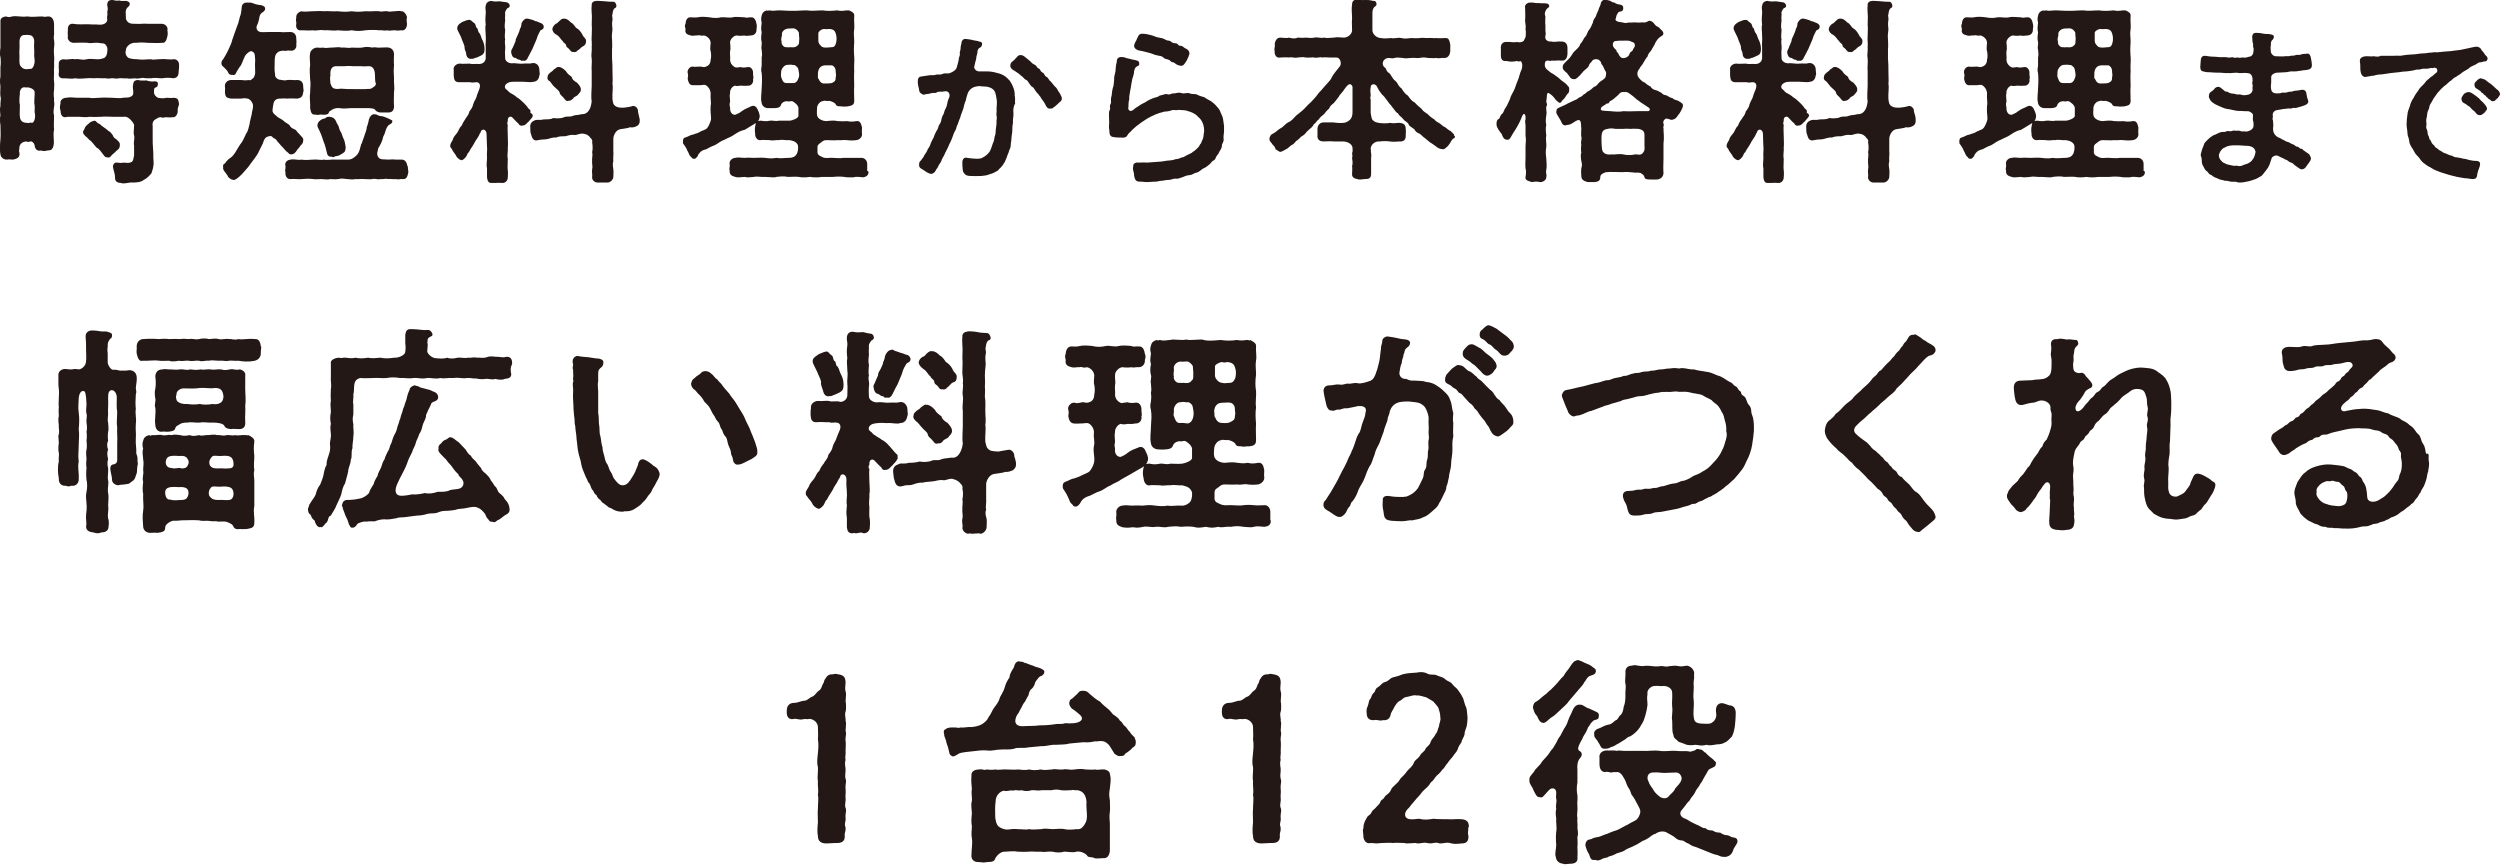
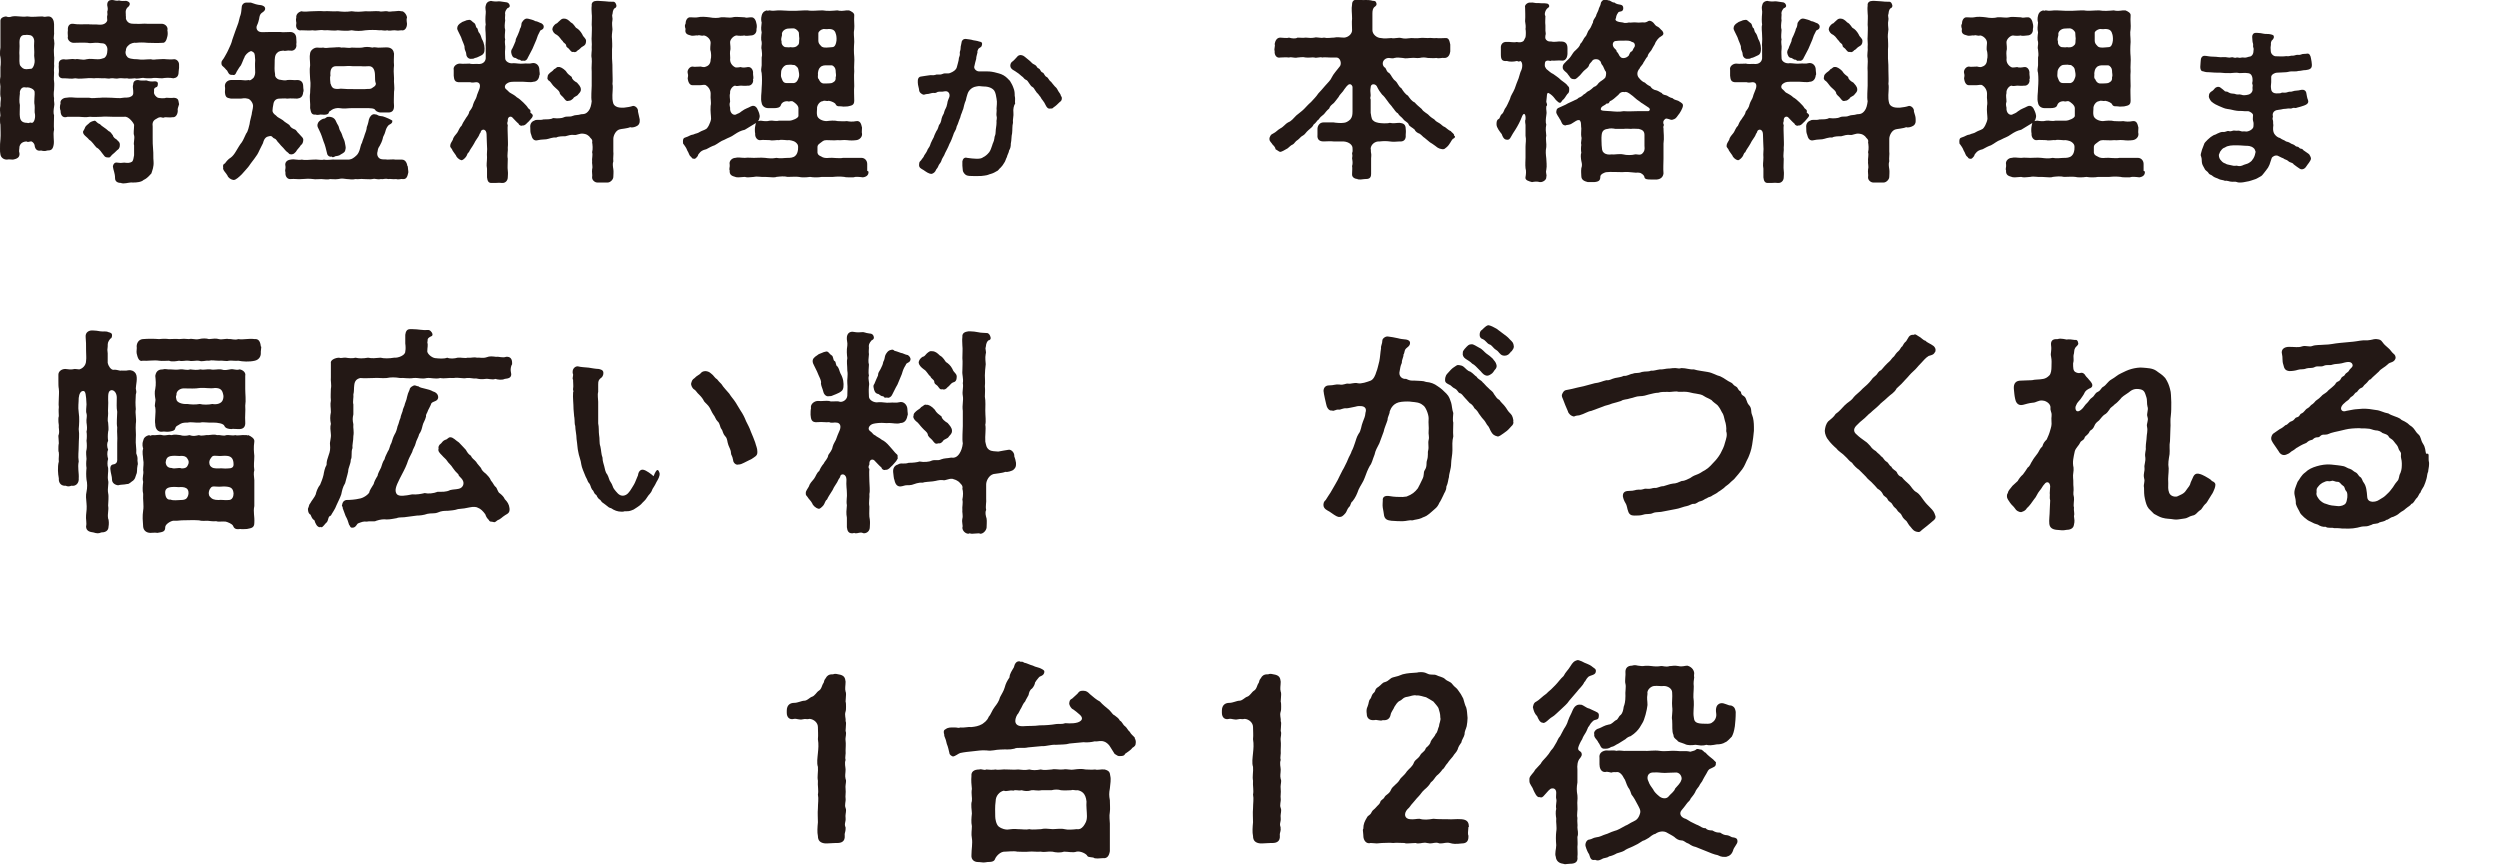
<svg xmlns="http://www.w3.org/2000/svg" version="1.1" id="レイヤー_1" x="0px" y="0px" viewBox="0 0 578 200" style="enable-background:new 0 0 578 200;" xml:space="preserve">
  <style type="text/css">
	.st0{fill:#231815;}
</style>
  <g>
    <g>
      <g>
        <path class="st0" d="M12.4,33.5c-0.2,1.1-0.6,1.3-1.5,1.3c-0.4,0.2-1.1,0.1-1.4,0c-0.9,0.2-1.4-0.3-1.5-1.2     c-0.1-0.6-0.7-1-0.9-0.9c-0.5,0.1-0.7,0.2-1,0c-1.3,0.1-1.5,0.9-1.6,1.2c0,0.6-0.2,1,0,1.5c0.1,0.9-0.4,1.3-1.5,1.5     c-0.5,0-1-0.1-1.4,0c-0.8,0-1.4-0.5-1.5-1.2C0,35.3,0,34.9,0,34.4c0-0.7,0-1.5,0.1-2.2c0.1-1.1,0-2.2,0-3.4C0,28.5,0,28,0,27.6     c0-0.3,0-0.6,0.1-0.9C0.1,26.4,0,26,0,25.5c0-0.4,0-0.7,0.1-1c0-0.2,0-0.4,0-0.5c0-0.6,0.2-1.3,0-1.7c-0.1-0.6,0-1.6,0-2.3     c0-0.3-0.1-0.6-0.1-1c0-0.5,0-0.9,0.1-1.3c0-0.6,0-1.6,0-2.2c0.1-0.6,0.1-1.7,0-2.3C0,12.9,0,12.7,0,12.4c0-0.4,0-0.8,0.1-1.4     l0-3V4.8c0-0.5,0.4-0.9,1.3-1C1.9,4,2.2,4,2.8,3.8C4,3.6,4.9,4,6.3,3.8c1.1,0.2,2.4,0,3.5,0c0.6,0.2,0.9,0,1.4,0     c1,0,1.3,1.1,1.3,1.8c0,0.5,0,1.1,0,1.8c0.1,0.4-0.2,1.4,0,1.8c0.1,0.7,0.1,1.1,0,1.8c-0.1,0.7,0,1.3,0,1.9c0.1,0.5,0,1.1,0,1.9     c0.1,0.5-0.1,1.2,0,2c0,0.8-0.1,1.5,0,2c0.1,0.8,0,1.1,0,2c-0.1,0.5-0.1,1.5,0,1.9c-0.1,0.9,0.2,1.1,0,2c-0.1,0.6-0.2,1.5,0,1.9     c0,1.4-0.1,2.4,0,3.4C12.2,31.2,12.6,32.5,12.4,33.5z M8,24.3c-0.2-0.8,0.1-2.6,0-3.1c-0.1-0.6-1.1-1-1.6-1c-0.4,0.1-0.8-0.1-1,0     c-0.5,0.1-0.9,0.8-0.8,1.4c-0.1,0.9-0.2,1.9,0,2.7c0,0.9-0.1,2.2,0,2.7c0.1,1.1,0.8,1.4,1.7,1.4c0.4,0.2,0.5-0.2,1,0     c0.5,0.1,0.9-0.9,0.8-1.9C7.9,25.8,8.1,25.1,8,24.3z M4.5,12.9c0,0.6-0.1,1.9,0.2,2.3C5.1,15.7,5.4,16,6.1,16     c0.5,0,0.7-0.1,1.1-0.1c0.3,0,0.6-0.6,0.7-1c0.2-0.7,0.1-1.1,0-2c0.1-1.2-0.1-2,0-3.1C8,9,7.6,8.1,6.7,8.1C6.4,8.1,6.3,8,5.8,8.1     C4.9,8,4.5,8.7,4.5,9.8C4.6,11,4.4,12,4.5,12.9z M41.4,15.7c0,0.3-0.1,0.5-0.1,0.9c0,1.1-0.5,1.4-1.2,1.5c-1-0.2-2-0.1-2.6,0     c-1,0-1.6-0.2-2.6,0c-0.8,0-1.4,0-1.8-0.1c-0.5,0-1.4,0.3-1.9,0.1c-0.5,0-1.3,0.2-1.8,0c-0.7,0.1-1.4-0.1-1.9,0     c-0.8,0.2-1.2-0.1-1.9,0c-0.6,0.2-1.1-0.1-1.9,0c-0.7,0-1.4-0.1-1.9,0c-0.5,0-1-0.1-1.8,0c-0.7,0-1.6,0.2-2.6,0     c-1,0.2-1.6,0-2.6,0c-0.9,0.1-1.4-0.4-1.2-1.3c0.1-0.6-0.1-1.2,0-1.8c-0.1-0.8,0.3-1.3,1.2-1.3c0.7,0.2,1.6-0.2,2.6,0     c0.7-0.2,1.6,0.3,2.6,0c0.8-0.2,1.7,0,2.6,0c0.6,0,0.9-0.1,1.5-0.3c0.6-0.4,0.7-1.2,0.7-1.5c0.1-0.5,0-1.1-0.2-1.3     c-0.4-0.8-1.1-0.5-1.9-0.7c-0.9-0.1-1.7,0.2-2.4,0c-1-0.1-2.5,0-3.4,0c-0.8-0.1-1.4-0.8-1.2-1.5c0-0.3-0.1-0.8,0-1.4     c-0.1-0.9,0.3-1.6,1.2-1.5c1,0.2,2.5,0.1,3.5,0.1c0.5,0.1,1.8,0,2.5,0.1c1.2,0.1,1.8-0.5,1.9-1c0-0.4-0.1-0.8,0-1.1     c0.1-0.3,0-0.4,0-0.9c0.2-0.5,0.1-1,0-1.4C24.7,0.3,25.3,0,25.8,0c0.1,0,0.1,0,0.2,0c0.4,0,0.9,0.3,1.5,0.1     c0.7,0.2,1,0.1,1.7,0.1c1.2,0.3,0.9,1.1,0.2,1.6c-0.5,0.7-0.3,1.1-0.3,1.8c-0.1,0,0.1,0.2,0,0.6c0,0.3,0.3,0.8,0.6,1     c0.4,0.3,0.9,0.3,1.7,0.3c0.9,0.1,1.8-0.1,2.7,0c1.2,0,2.1,0,3.4,0c0.9,0.1,1.4,0.9,1.2,1.5c0.1,0.5,0.1,1,0,1.4     c-0.2,0.9-0.5,1.6-1.2,1.5c-1.3,0.1-2.2,0-3.4,0c-0.9-0.1-1.8-0.1-2.7,0c-0.3-0.1-1.2,0.1-1.6,0.5c-0.5,0.4-0.7,0.8-0.7,1.3     c-0.2,0.5,0,1.1,0.3,1.4c0.2,0.4,1.2,0.6,2.4,0.6c1,0.2,2,0,3.1,0c0.5,0.2,1.1,0,1.8,0c0.5,0,1.1-0.1,1.8,0c0.7,0,0.9,0.1,1.6,0     c0.7-0.1,1.3,0.5,1.3,1.2c0,0.1,0,0.2,0,0.3C41.4,15.4,41.4,15.6,41.4,15.7z M41.1,25.6c0,0.7-0.4,1.6-1.2,1.5     c-0.5,0.1-1.3,0-1.8,0c-0.2,0.2-0.6,0.1-0.9,0c-0.5,0-0.8,0.2-1.1,0.4c-0.8,0.4-0.9,1-0.8,1.8c0,0.9,0,2,0,2.6     c0,0.9,0,1.6,0.1,2.7c0.1,0.9,0,1.8,0.1,2.7c0.1,1.3-0.3,2.1-0.5,2.8c-0.5,0.5-0.9,1.1-1.8,1.5c-0.5,0.5-1.6,0.6-2.4,0.6     c-0.7-0.1-1.5,0.2-2.2,0.2c-0.2,0-0.5,0-0.6-0.1c-0.6,0-1.4-0.2-1.4-1.1c0-1.2-0.4-1.8-0.5-2.7c0.1-0.7,0.5-1,1-0.9     c0.7,0.1,0.9,0.1,1.6,0c0.9,0.1,1.3,0.1,1.8-0.2c0.3-0.2,0.4-0.9,0.5-1.5v-2.3c-0.2-0.5,0.2-1.6,0-2.3c-0.2-0.5,0-1.4,0-2.3     c0.1-0.2-0.4-0.9-0.8-1.3c-0.4-0.4-0.9-0.8-1.5-0.7h-2.7c-1,0-1.6-0.1-2.6,0c-0.9,0-1.5,0.1-2.6,0c-1.1,0.2-1.9,0-2.6,0     c-0.9,0-1.6,0-2.6,0C14.8,27.3,14,27,14,25.6c-0.2-0.5-0.2-1,0-1.7c-0.2-0.7,0.6-1.3,1.3-1.3c1-0.2,1.8,0,2.7,0     c0.6,0,1.9,0,2.6,0c0.8,0.2,1.5,0,2.6,0c0.7-0.1,1.7,0,2.6,0c0.8,0,1.8,0.2,2.7,0c0.3-0.1,1.2,0.1,1.8-0.3     c0.3-0.1,0.6-0.4,0.5-1.3c0-0.4-0.2-1,0-1.5c0-0.3,0.1-1,1.1-1c0.7,0.2,1.4,0.1,2,0.1c0.5,0.2,1.1,0.3,1.9,0.2     c0.3,0,0.7,0.1,0.7,0.5c0,0.6-0.1,0.8-0.5,0.9c-0.6,0.3-0.3,0.7-0.4,1.2c0,0.5,0.5,1,0.9,1.2c0.4,0.1,1.5,0.2,1.9,0     c0.4,0,1.3,0.1,1.8,0c1.2,0.1,1,0.7,1.2,1.5C41.2,24.9,41,25.1,41.1,25.6z M25.9,35.8c-0.4,0.4-0.4,0.7-1,0.6     c-0.5,0-0.7-0.2-0.9-0.5c-0.6-0.7-0.9-1.4-1.7-1.8c-0.5-0.5-1-1.4-1.7-1.8c-0.5-0.7-1.5-1.1-1.4-1.9c0.3-0.5,0.4-0.7,0.5-1     c0.1-0.3,0.7-0.7,0.9-0.9c0.1-0.2,0.7-0.5,1.3-0.6c0.4,0.1,0.4,0.5,1.2,0.8c0.4,0.5,1.3,0.9,2,1.6c0.5,0.2,0.6,0.5,1,1     c0.1,0.5,0.6,0.8,0.8,0.9c0.3,0.4,0.9,0.6,0.8,1.4c0,0.7-0.4,1-0.6,1.1C26.6,35.2,26.4,35.4,25.9,35.8z" />
        <path class="st0" d="M65.5,34.2c-0.3-0.3-0.8-0.8-1-1.1C64,32.7,64,32.2,63.4,32c-0.5-0.2-0.4-0.7-1.2-0.5     c-0.6,0.1-1.1,0.4-1.4,1.6c-0.3,0.7-0.7,1.3-0.8,1.6c-0.4,0.9-0.6,1.2-1.2,2c-0.5,0.6-1.1,1.5-1.4,1.9c-0.4,0.5-0.9,1-1.5,1.7     c-0.6,0.6-1.4,1.3-1.8,1.3c-0.1,0-0.1,0-0.2,0c-0.6-0.1-1.2-0.6-1.3-1c-0.3-0.6-1.2-1.3-1-1.9c-0.1-0.4,0-0.8,0.4-0.9     c0.2-0.3,0.7-1,1.4-1.4c0.4-0.3,0.8-0.8,1.2-1.5c0.5-0.8,0.8-1.4,1.3-2c0.4-0.6,0.6-1.2,1-2c0.5-0.6,0.6-1.6,0.8-2.2     c0.1-0.9,0.3-1.3,0.5-2.3c0-0.4,0.3-1.3,0.3-1.8c0.1-0.7-0.7-1.8-1.3-1.8c-0.6-0.2-1.3,0-1.5,0c-0.6,0-1.4,0-2.3,0     c-0.8-0.2-1.3-0.1-1.4-1.5c0-0.5,0.1-0.8,0-1.3c-0.1-0.9,0.7-1.5,1.4-1.5h2.3c0.7,0.1,1.3,0.1,1.8,0c0.4,0.2,0.6-0.1,1-0.4     c0.2-0.1,0.5-0.8,0.5-1.3c0-1.1-0.1-1.7,0-2.9c-0.1-0.9,0-1.5-0.4-1.8c-0.3-0.2-0.5-0.4-0.8-0.2c-0.5,0.2-1.2,0.9-1.3,1.4     c-0.2,0.3-0.4,1-0.8,1.8c-0.5,0.6-0.6,0.9-1,1.5c-0.2,0.5-0.4,0.9-1,0.7c-0.8,0.1-0.9-0.5-1.2-1c-0.3-0.2-0.4-0.5-0.9-0.9     c-0.3-0.2-0.4-0.5-0.4-0.7v-0.2c0-0.5,0.4-0.7,0.7-1.3c0.3-0.6,0.5-0.8,0.9-1.7c0.3-0.6,0.8-1.7,0.9-2.3l0.7-2     c0.3-0.8,0.5-1.4,0.7-1.9c0.2-0.6,0.3-1.4,0.5-1.8c0.2-0.6,0.2-1.2,0.3-2c0.1-0.6,0.6-0.9,1-0.9h0.1c0,0,0.1,0,0.2,0h0.3     c0.2,0,0.4,0,0.5,0c0.9,0.3,1.3,0.5,2.4,0.6c0.4,0.1,0.9,0.3,0.9,0.8c0,0.5-0.4,0.7-0.8,1c-0.5,0.4-0.5,0.9-0.6,1.4     c-0.1,0.4-0.2,0.9-0.5,1.5c-0.2,0.4-0.1,0.9,0.2,1.2c0.5,0.5,1.4,0.3,2.7,0.3c0.8,0,1.6,0,2.5,0c0.5,0.1,1.7,0,2.3,0     c0.9,0,1.4,0.6,1.4,1.5c0,0.5,0.1,0.9,0,1.3c0.2,0.9-0.5,1.7-1.4,1.5c-0.8-0.1-1.1,0.2-1.6,0c-0.4,0.1-0.9,0-1.4,0.5     c-0.6,0.5-0.6,1.4-0.6,2.4c0,1-0.1,1.4,0.1,2.6c-0.1,0.6,0.5,1.1,0.9,1.2c0.7,0.1,1.4,0.3,1.9,0.1c0.9-0.1,1.6,0.1,2.3,0     c0.9,0,1.4,0.5,1.4,1.5c0,0.6,0.2,1,0,1.3c-0.1,1.2-0.7,1.4-1.4,1.5c-0.7,0-1.3-0.1-2.3,0c-0.6-0.1-1.3,0-1.8,0     c-0.8,0-1.3,0.5-1.4,1.3c-0.1,0.6-0.2,1-0.2,1.5c0,0.3,0.2,0.7,0.8,1.1c0.4,0.5,0.9,0.6,1.6,1.1c0.5,0.5,1,0.7,1.5,1.1     c0.3,0.6,0.7,0.8,1.2,1c0.5,0.2,0.5,0.6,1,1c0.7,0.8,1.1,1,1,1.6c0,0.3-0.2,0.9-0.5,1c-0.5,0.8-0.8,0.9-1.2,1.6     c-0.5,0.5-0.5,0.5-1,0.6c-0.7,0-0.6-0.3-0.8-0.4C66.1,35,65.7,34.4,65.5,34.2z M94.3,38.7L94.3,38.7c0,0.4,0.1,0.6,0.1,0.9     c0,0.1,0,0.2,0,0.3c-0.2,0.9-0.4,1.6-1.3,1.5c-0.4-0.1-0.9,0.2-1.5,0c-0.8,0.1-1.4-0.1-1.8,0c-0.8-0.2-1.1,0.1-1.8,0     c-0.8,0.2-1.2-0.2-1.9,0c-0.5,0.1-1.2,0-2,0c-0.7-0.1-1.2,0.1-1.9,0c-0.8,0.2-1.4,0-2,0c-0.8-0.1-1.1-0.2-2,0     c-0.7,0.1-1.5,0-1.9,0c-0.6,0.2-1.4,0-2,0c-0.7,0-1.4,0.1-1.9,0c-0.9-0.1-1.5-0.1-2.6,0c-0.9,0.1-1.7-0.1-2.6,0     c-0.7,0.1-1.3-0.6-1.2-1.5c-0.2-0.7,0.1-0.8,0-1.5c-0.2-0.7,0.2-1.4,1.2-1.5c0.9-0.2,1.6,0.2,2.6,0c0.8,0.2,1.8,0,2.6,0     c1-0.1,1.8,0.2,2.5,0c1,0.2,1.8-0.1,2.7,0c1.2,0,2,0,3.1,0c0.8-0.1,1.1-0.5,1.3-0.6c0.6-0.5,0.8-0.7,1.1-1.5     c0.2-0.5,0.3-1.4,0.6-1.8c0.1-0.5,0.5-1.3,0.6-1.8c0.2-0.5,0.5-1.3,0.5-1.8c0.1-0.3,0.3-0.7,0.5-1.8c0.2-0.7,0.7-1.2,1.2-1.2     l0.6,0.1c0.6,0.4,0.9,0.3,1.4,0.4c0.5,0.2,0.7,0.2,1.3,0.5c0.5,0.3,1,0.4,0.9,0.6c0.1,0.6-0.8,0.8-0.9,1c-0.4,0.4-0.6,1-0.7,1.4     c-0.2,0.8-0.6,1.2-0.6,1.6c-0.1,0.5-0.5,1.4-0.7,1.7c-0.4,0.6-0.4,0.7-0.5,1.3c-0.3,0.9,0.2,1.7,0.9,1.8c0.4,0.1,0.7,0,1.4,0.1     c0.6,0,1.4-0.1,1.8,0c0.6,0,0.9,0,1.5,0c0.9,0,1.2,0.9,1.3,1.5C94.3,38.4,94.3,38.6,94.3,38.7z M68.5,4.1     c-0.1-0.7,0.4-1.3,1.2-1.5c0.7,0.2,1.7,0,2.6,0c0.8,0,1.6-0.1,2.6,0c0.9-0.1,2,0.1,3.2,0c0.9,0.1,1.9,0.2,3.2,0     c1.3,0.2,2.1,0.1,3.2,0c1.3,0.1,2.1-0.1,3.2,0c0.4,0.2,1.4-0.1,1.8,0c0.5,0.2,1,0,1.8,0c0.7-0.1,1-0.1,1.5,0     c0.6-0.1,1.3,0.9,1.3,1.5c-0.2,0.4,0,1.2,0,1.4c0,0.9-0.5,1.7-1.3,1.5c-0.7,0.1-0.9,0.1-1.6,0C90.5,7,90,7.2,89.5,7     c-0.7,0.2-1.2-0.1-1.8,0c-0.9-0.1-2.2-0.1-3.2,0c-1.2,0.2-2.1,0.2-3.2,0c-0.9,0.2-2.3,0.1-3.2,0c-1.1,0.2-2-0.1-3.2,0     c-0.9-0.2-1.8,0.2-2.6,0c-0.7,0.1-1.9,0-2.6,0c-0.9,0.2-1.4-0.6-1.2-1.5C68.6,5.2,68.3,4.8,68.5,4.1z M91.1,21.2     c0,1.3-0.1,2.1,0,3.3c0,0.9-0.3,1.4-1.1,1.5c-0.6,0-1.3,0-1.8,0c-0.4,0.1-1.2-0.2-1.4-0.5c-0.2-0.5-1.1-0.5-2.4-0.5     c-0.9,0-1.9,0-3.1,0c-0.9,0-1.7,0.2-2.8,0c-0.5-0.1-1.4,0.1-1.8,0.4c-0.4,0.4-0.6,0.2-0.7,0.7c-0.1,0.4-1,0.5-1.5,0.4     c-0.6-0.1-0.9,0.2-1.5,0C72,26.6,71.9,26,71.7,25c0.1-1.2-0.2-2.2,0-3.5c0-1.1,0.2-2,0-3.2c0-0.9-0.2-2.1,0-3.2     c0-1.1-0.2-1.9,0-2.8c0.1-0.7,0.9-1.3,1.6-1.3c0.5,0,0.8,0.1,1.4,0c0.6,0.2,1.2,0,1.9,0c0.9,0,1.7-0.2,2.3,0     c0.9-0.1,1.6,0.2,2.4,0c0.8,0,1.6,0.1,2.4,0c0.9-0.2,1.4-0.2,2.4,0c0.7-0.2,1,0.1,1.9,0c0.7,0,1.4-0.1,1.9,0     c0.8,0.2,1.1,0.7,1.2,1.4c0,0.9-0.1,1.7,0,2.7c-0.1,0.9-0.1,1.8,0,3C91,19.2,91.3,20.1,91.1,21.2z M75.6,35.4     c-0.2-0.8-0.4-1.8-0.8-2.7c-0.3-0.9-0.5-1.6-1-2.6c-0.2-0.5-0.5-0.8-0.4-1.3c0.1-0.6,0.5-0.9,1-1.2c0.5-0.3,0.5,0,1-0.4     c0.2-0.2,0.4-0.2,0.8-0.2c0.9,0.1,1.3,0.5,1.6,1.3c0.2,0.5,0.5,0.7,0.6,1.3c0.1,0.6,0.5,0.9,0.7,1.6c0.1,0.5,0.5,1.1,0.6,1.6     c0.1,0.7,0.3,1.2,0.2,1.6c-0.1,0.8-0.4,0.9-1.1,1.3c-0.3,0.3-1,0.4-1.2,0.4c-0.4,0.2-0.7,0.4-0.9,0.1     C76,36.4,75.6,35.7,75.6,35.4z M86.7,17.5c0-1.1-0.3-2.2-1.4-2.2c-0.5,0-1.1,0.1-1.9,0c-0.7,0-1.4,0-1.9,0c-0.9-0.1-1.5,0-1.9,0     c-0.9,0-1.5,0-1.9,0c-1.2,0-1.4,1.1-1.3,2.2c-0.2,0.5,0,1.4,0,1.8c0.2,0.3,0.1,0.7,0.7,1.1c0.4,0.2,1,0.2,1.7,0.1     c1.2,0.1,1.9,0.1,2.9,0.1c0.7,0,1.5,0,2.7,0c0.8-0.1,1.2,0.1,1.7-0.3c0.4-0.3,0.8-0.4,0.8-1C86.7,18.9,86.7,18.1,86.7,17.5z" />
        <path class="st0" d="M123,27.2c-0.3,0.3-0.6,0.8-1.1,1.2c-0.4,0.5-0.9,0.7-1.1,0.6c-0.2,0.2-0.8,0-0.9-0.4     c-0.6-0.5-0.8-0.8-1.5-1.5c-0.4-0.3-1.1-0.1-1,0.9c-0.1,0.2-0.2,0.7,0,0.9c-0.1,0.7,0,1.8,0,2.6c0,0.8,0.1,1.9,0,2.6     c0.1,0.7-0.2,1.7,0,2.6c0,1.1-0.1,2,0,2.7c0.1,0.8,0,1.1,0,1.6c0,0.7-0.5,1.3-1.2,1.3c-0.1,0-0.2,0-0.3,0c-0.4-0.1-0.9,0-1.4,0     c-0.1,0-0.2,0-0.4,0c-0.2,0-0.3,0-0.5,0c-0.7,0-0.9-0.5-1-1.3v-2c-0.2-1,0-1.5,0-2.6c-0.1-0.9,0.1-1.8,0-2.5     c0-0.8-0.1-1.5-0.1-2.8c0-1.2-0.9-1.4-1.3-0.8c0,0.4-0.4,0.6-0.4,0.9c-0.2,0.5-0.9,1.3-1.2,2c-0.5,0.9-0.9,1.3-1.2,2     c-0.4,0.2-0.4,0.8-0.7,1.1c-0.3,0.4-0.9,0.9-1.1,0.7c-0.5-0.1-1.1-0.7-1.2-1.1c-0.3-0.5-0.8-1-0.9-1.4c-0.2-0.3-0.4-0.5-0.4-0.6     c0,0,0-0.1,0-0.2v-0.1c0-0.4,0.4-0.9,0.6-1.3c0.1-0.6,0.6-1.1,1-1.6c0.3-0.4,0.5-1.2,1-1.6c0.2-0.5,0.5-1,0.9-1.6     c0.1-0.3,0.8-0.9,0.9-1.7c0.3-0.4,0.8-1,0.9-1.7c0.2-0.7,0.7-1.3,0.8-1.8c0.1-0.5,0.3-0.8,0.5-1.4c0.5-1.1,0.3-1.9-0.6-1.9     c-0.4,0-0.9,0.2-1.4,0c-0.6,0-1.4,0-2.3,0c-1.4,0.1-1.4-0.7-1.5-1.5c0-0.5,0-0.9,0-1.3c-0.2-0.9,0.7-1.5,1.4-1.5     c0.9,0.1,1.5,0,2.3,0c0.4,0.2,1.6,0,2.2,0.1c0.5,0,1.4-0.3,1.5-1.3c0-1,0-1.7,0-2.6c-0.1-0.7,0.1-1.6,0-2.6c0-1-0.2-1.9,0-2.6     c-0.1-0.7-0.1-1.6,0-2.6c0.1-0.6-0.2-1.1,0-1.8c0.1-0.6,0.5-1,1.2-1.1c0.4,0.1,1.1,0.2,1.8,0.1c0.5,0,0.7,0.1,1.6,0.2     c0.5,0,0.8,0.3,0.9,0.6c0.2,0.5-0.2,0.7-0.5,0.8c-0.5,0.6-0.6,1-0.5,1.5c0,0.5-0.1,0.7,0,1.3c-0.1,0.8-0.2,1.6,0,2.2     c0,0.6-0.2,1.6,0,2.2c-0.2,0.9,0.1,1.4,0,2.2c-0.1,0.9,0,1.5,0,2.2c0,0.7,1,1.3,1.9,1.1c0.6,0,1.6,0.2,2.3,0.1     c0.7-0.1,1.4,0.1,2-0.1c0.9-0.2,1.7,0.5,1.7,1.5c0,0.5,0.2,1.1,0,1.3c-0.1,1.1-0.8,1.5-1.4,1.5c-0.6,0.2-1.6,0-2.3,0     c-0.7,0-1.3,0-2.3,0c-0.9,0-1.2,0.2-1.5,0.4c-0.5,0.3-0.7,1-0.1,1.4c0.6,0.5,0.5,0.6,1.1,0.9c0.3,0.2,0.8,0.4,1.3,0.9     c0.4,0.2,1,0.7,1.5,1.2c0.5,0.5,0.9,0.9,1.1,1.3c0.3,0.3,0.7,0.4,0.5,1C123.4,26.6,123.2,26.8,123,27.2z M106.6,8.6     c-0.5-1.1-0.9-1.7-0.9-2c0-0.6,0.3-1,1-1.4c0.2-0.2,0.5-0.2,0.9-0.4c0.4-0.2,0.4-0.1,0.8-0.2c0.5-0.1,0.7,0.4,1.2,0.7     c0.5,0.3,0.3,1,0.7,1.2c0.2,0.1,0.2,0.9,0.5,1.1c0.3,0.4,0.4,0.8,0.6,1.4c0.6,1,0.7,2.1,0.6,2.8c-0.1,0.7-0.5,0.9-0.9,1.1     c-0.4,0.2-1,0.5-1.3,0.5c-0.3,0.2-0.5,0.2-0.8,0.2c-0.7,0.1-1.2-0.5-1.2-1.1c0-0.5-0.4-0.9-0.4-1.5     C107.5,10.6,106.9,9.6,106.6,8.6z M118.6,10.9c0.1-0.3,0.4-0.8,0.6-1.4c0-0.5,0.2-0.7,0.5-1.4c0.2-0.6,0.4-0.8,0.5-1.4     c0.4-0.6,0.3-1,0.4-1.4c0.2-0.3,0.5-0.9,1.1-1c0.3,0,0.4,0,0.7,0.1c0.2,0.1,0.7,0.1,1.4,0.5c0.4,0,0.8,0.3,1.4,0.5     c0.3,0.2,0.6,0.5,0.5,0.9c-0.1,0.7-0.8,0.5-0.9,1c-0.4,0.7-0.5,1-0.8,1.9l-0.9,2.1c-0.5,0.9-0.7,1.4-1.1,2.1     c-0.2,0.6-0.9,0.8-1,0.6c-0.4,0.1-0.5,0.1-0.8-0.2c-0.3,0.1-0.6-0.2-1-0.4c-0.7,0-0.9-0.7-1-1.2     C118.1,11.4,118.5,11.3,118.6,10.9z M147.9,27.6c0,0.1,0,0.3,0,0.4c0,0.7-0.4,1-0.6,1.1c-0.3,0.2-1.1,0.5-1.6,0.3     c-0.6,0.3-2.1,0.4-2.4,0.5c-0.9,0.2-1.5,1.4-1.5,2.2c0,1.2,0,2.2,0,2.9c0.1,0.7-0.1,1.5,0,2.3c-0.2,0.5-0.1,1.2,0,1.8     c0.1,0.5,0,1.5,0,1.8c0,0.6-0.7,1.3-1.3,1.3c-0.1,0-0.1,0-0.2,0c-0.5,0-1,0-1.4,0c-0.2,0-0.4,0-0.5,0c-0.1,0-0.2,0-0.3,0     c-0.6,0-1.3-0.6-1.2-1.3c0.1-0.5-0.1-1,0-1.8c0.2-0.6-0.1-1.4,0-1.8c-0.1-0.6,0.2-1.4,0-2.1c0.2-0.8,0.1-1.7,0-2.3     c0.2-0.7-0.4-0.9-0.7-1.4c-0.6-0.5-0.8-0.5-1.4-0.6c-0.8-0.1-1.5,0.4-2,0.3c-0.9-0.1-1.3,0.1-2.1,0.3c-0.7,0-1.6,0-2.1,0.3     c-0.9-0.1-1.6,0.3-2.3,0.4c-0.8,0.1-0.9,0-1.9,0.2c-1,0.3-1.4-0.4-1.6-1.3c-0.2-0.4-0.2-1-0.2-1.6c-0.1-0.8,0.3-1.4,0.9-1.6     c0.6-0.4,1.2,0,2.2-0.3c0.9,0,1.7,0,2.2-0.3c0.9,0.1,1.9,0.1,2.5-0.2c0.7-0.3,1.3,0,2-0.3c0.7-0.3,1.1-0.1,2-0.4     c0.5,0,1.1,0,1.7-0.8c0.4-0.5,0.6-1.3,0.7-2.2c-0.2-0.9,0-2.7,0-3.6c0-0.9,0-2.3,0-3.2c-0.1-1.2,0.1-2.2,0-3.1     c-0.2-0.9,0.1-1.7,0-2.6c0.1-0.9-0.1-1.7,0-2.6c0-0.8,0.1-1.8,0-2.6c0-1,0.1-1.9,0-2.6c0-0.7-0.1-1,0-1.8     c-0.1-0.8,0.5-1.1,1.2-1.1h0.3c0.6,0,1,0.1,1.6,0.1c0.8,0.1,1.1,0.1,1.9,0.1c0.4,0,0.6,0.4,0.7,0.8c0.1,0.5-0.3,0.7-0.4,0.7     c-0.5,0.5-0.4,1-0.5,1.4c-0.2,0.2,0.1,1,0,1.3c-0.2,0.9,0,1.7,0,2.2c-0.1,0.9-0.2,1.5-0.1,2.3c0,0.5,0.1,1.4,0,2.3     c0,0.9,0,1.4,0,2.1c0.1,1,0.1,2.1,0.1,2.9c0,1.2,0.1,2.2,0,3c0.2,0.9-0.1,2.3,0,3.5c0.1,0.7,0.1,1.3,0.8,1.7     c0.5,0.3,1.1,0.3,1.8,0.3c0.9-0.1,1.5-0.2,2.1-0.4c0.5-0.1,1.3,0.5,1.2,1.3C147.7,26.7,147.8,27.1,147.9,27.6z M126.6,17.9     c0-0.6,0.2-0.7,0.6-1.1c0.5-0.4,0.5-0.3,0.9-0.8c0.4-0.1,0.6-0.6,1-0.5c0.4-0.1,1.1,0.3,1.7,0.9c0.5,0.8,0.8,0.9,1.4,1.4     c0,0.5,0.6,1,1.2,1.3c0.4,0.5,0.9,0.9,0.9,1.6c0,0.6-0.4,0.8-0.6,1.1c-0.3,0.5-1,0.5-1.2,1c-0.3,0.2-0.5,0.5-1,0.5     c-0.6,0.2-0.8-0.2-1.2-0.7c-0.3-0.4-0.9-0.7-0.9-1.2c-0.2-0.5-0.6-0.7-1.2-1.3c-0.5-0.4-0.8-1.1-1.2-1.4     C126.8,18.7,126.4,18.1,126.6,17.9z M127.7,6.8c0-0.5,0.4-1,0.8-1.3c0.4-0.1,0.4-0.3,0.9-0.7c0.4-0.4,0.6-0.5,1-0.5     c0.6,0,1,0.3,1.6,0.9c0.7,0.3,1,1.2,1.3,1.3c0.4,0.2,0.9,0.7,1.3,1.4c0.3,0.8,0.9,0.9,0.9,1.6c0,0.7-0.3,1-0.7,1.2     c-0.5,0.2-0.8,0.8-1.2,0.9c-0.2,0.3-0.7,0.6-0.9,0.4c-0.6,0.1-0.6-0.1-1-0.5c-0.3-0.5-0.8-0.5-0.8-1c-0.1-0.5-0.6-0.5-0.8-1     c-0.4-0.3-0.7-1-1.3-1.4C128.1,7.8,127.8,7.3,127.7,6.8z" />
        <path class="st0" d="M169.8,31.1c-0.8,0.6-1.4,0.7-2.3,1.2c-0.9,0.3-1.5,0.9-2.3,1.3c-0.4,0.1-1.4,0.6-1.9,0.9     c-0.9,0.2-1.3,0.5-1.6,0.9c-0.4,0.4-0.3,0.6-0.4,0.7c-0.4,0.5-0.6,0.7-0.9,0.6c-0.5,0-0.4-0.3-0.7-0.5c-0.4-0.3-0.4-0.8-0.8-1.4     c-0.2-0.6-0.6-1.1-0.8-1.4c-0.2-0.1-0.2-0.4-0.2-0.7c0-0.5,0.1-0.8,0.5-0.9c1-0.3,1.1-0.6,1.9-0.7c0.6-0.3,0.9-0.2,1.5-0.6     c0.5-0.3,1-0.4,1.3-0.6c0.5-0.1,1.2-1.6,1.3-2.4c0-0.8-0.2-1.8-0.1-3c0.2-1-0.1-1.6,0-2.6c0.1-1.1-0.6-1.9-1.1-2.2     c-0.3-0.2-0.9,0-1.4,0c-0.4,0-1.3,0-1.7,0c-0.7,0-1-0.8-1.1-1.5c0-0.5,0.2-0.6,0-1.3c-0.2-0.7,0.5-1.6,1.2-1.5     c0.3,0.1,0.9,0,1.6,0c0.3-0.1,0.8,0.3,1.4,0c0.7-0.2,1.1-0.8,1.1-1.6c0.2-0.6,0.1-1.6,0-2c-0.2-0.4,0-1.5,0-1.9     c0-1-1.1-1.7-1.6-1.7c-0.6,0.2-0.9-0.2-1.4,0c-0.4-0.1-1.1,0.2-1.6,0c-0.9-0.2-1.4-0.5-1.2-1.5c-0.2-0.6-0.2-0.9,0-1.2     c0-0.6,0.3-1.6,1.2-1.5c0.3,0,1.2,0.1,1.6,0c0.8-0.2,1.9-0.1,2.7,0c1,0.2,2,0.2,2.7,0c0.9-0.1,1.8,0.2,2.7,0c0.7-0.2,1.9,0,2.7,0     c0.6,0.2,0.9,0,1.5,0c0.9-0.1,1.2,0.9,1.3,1.5c0.1,0.3,0.1,0.9,0,1.2c0.1,0.9-0.5,1.5-1.3,1.5c-0.4,0-1.1,0.2-1.5,0     c-0.5,0.1-1.3,0.1-1.8,0c-0.6,0-1.6,0.9-1.5,1.7c0,0.4,0.2,1.3,0,1.9c-0.1,0.6,0.1,1.6,0,2c0,0.9,0.7,1.6,1.3,1.8     c0.3,0,0.7,0,1.2-0.1c0.3,0.2,1.1,0.1,1.6,0c0.9-0.1,1.3,0.9,1.2,1.5c0,0.5,0.2,1.1,0,1.3c0.2,0.9-0.5,1.6-1.2,1.5     c-0.7,0.1-1.2,0-1.6,0c-0.5,0-0.9,0.2-1.4,0c-0.7,0.2-1.2,1.1-1.1,1.7c-0.2,0.6,0,1.3,0,2c-0.2,0.6-0.1,0.9,0,1.4     c-0.1,1.2,0.7,1.8,1.3,1.6c0.5-0.3,0.7-0.2,1.4-0.8c0.8-0.6,1.4-0.7,2.1-1.1c1-0.5,1.5,0.5,1.6,0.8c0.1,0.2,0.6,1.2,0.4,1.8     c-0.1,0.7-0.5,1.1-1.1,1.4l-2.3,1.4C171.3,30.2,170.7,30.5,169.8,31.1z M200.8,39.8c0,0.7-0.5,1.1-1.3,1.2     c-0.8-0.1-1.7-0.2-2.2,0c-0.2,0-0.5,0-0.8,0c-0.5,0-1,0-1.3-0.1c-0.9-0.1-1.6-0.1-2.6,0c-0.7,0-1.4,0-2,0c-0.2,0-0.4,0-0.6,0     c-0.5,0.1-0.9,0.1-1.4,0.1c-0.4,0-0.8,0-1.3-0.1c-0.6,0.1-1.1,0.1-1.5,0.1c-0.4,0-0.7,0-1.1-0.1c-0.7-0.1-1.6,0-2.6,0     c-0.8-0.2-1.7-0.1-2.6,0c-0.2,0.1-0.5,0.1-0.8,0.1c-0.6,0-1.2-0.1-1.8-0.1c-0.9,0.1-1.7-0.2-2.6,0c-0.3,0-0.8,0.1-1.3,0.1     c-0.3,0-0.5,0-0.8-0.1c-0.5,0-0.9,0.1-1.4,0.1c-0.3,0-0.6,0-0.8-0.1c-0.7-0.2-1.4-0.4-1.3-1.5c-0.2-0.4,0.1-0.8,0-1.4     c-0.2-0.8,0.6-1.5,1.3-1.5c0.6-0.2,1.3,0,2.2,0c0.8-0.1,1.4,0,2.1,0c0.9,0,1.5-0.1,2.6,0c0.8,0.1,1.6,0.2,2.6,0     c0.9,0.2,1.8,0,2.7,0c0.4,0,1.2,0,1.7-0.5c0.4-0.4,0.5-0.8,0.6-1.4c0-0.5,0.1-0.8-0.1-1.2c-0.5-0.8-1.3-0.9-1.9-1     c-0.6,0.1-1.7-0.2-2.4,0c-0.5-0.1-1.5,0.2-2.1,0c-0.9,0-1.6-0.1-2.2,0c-0.7,0.1-1.3-0.7-1.2-1.5c-0.1-0.4-0.1-1.3,0-1.7     c0.2-0.9,0.1-1.2,1.3-1.3c0.7,0.1,1.3,0.2,2.1,0c0.7-0.1,1.2,0.2,2.1,0c0.8,0,1.5,0,2.4,0c0.7,0,2.1-0.6,2.1-1.1     c0-0.5,0-0.9,0-1.8c0-0.7-1-1.4-1.4-1.6c-0.6-0.1-0.6,0.2-1.2,0c-1,0-1.4,0.6-1.5,1c-0.2,0.5-0.9,0.6-1.5,0.6c-0.5,0-1.1,0-1.4,0     c-0.8,0-1.4-0.5-1.5-1.2c-0.3-1,0-2.3,0-3.5c0.1-1.2,0.1-2.4,0-3.4c-0.2-0.7-0.1-1,0-1.8c0-0.7,0-1,0-1.8c0.2-0.7,0-1.3,0-1.8     c-0.2-0.7,0.1-1.1,0-1.8c-0.2-0.5-0.1-1.5,0-2.2c-0.2-0.9-0.1-1.3,0-2.3c-0.1-0.3-0.2-0.9,0-1.6c0.1-0.5,0.4-1,1.2-1.2     c0.3,0.2,0.3,0,0.6,0c0.8,0.2,1.5,0,2,0c0.2,0,0.4,0,0.5,0c0.7,0,1.4,0.1,2.1,0.1c0.3,0,0.5,0,0.8,0c0.2,0,0.4,0,0.6,0h0.1     c0.6,0,1.4-0.1,2.1-0.1c0.2,0,0.5,0,0.6,0c1,0.2,2.3,0,3.5,0c1.1,0.2,2.3,0.1,3.4,0c0.7,0.2,1.4,0.1,2.1,0h0.1c0.2,0,0.3,0,0.4,0     c0,0,0.1,0,0.1,0c0.5,0.2,1.3,0.6,1.2,1.2c-0.1,1.3,0.1,2.2,0,3.1c-0.2,1,0,1.8,0,3c-0.1,1.3-0.1,2.4,0,3.4     c0.1,0.9-0.1,2.2,0,3.4c-0.1,1.1,0,2.3,0,3.4c-0.1,1,0,2.1,0,3.4c0,1.1-0.7,1.1-1.5,1.3c-0.4,0-1,0.1-1.4,0     c-0.3-0.1-1.1,0.2-1.4-0.5c-0.1-0.3-0.9-0.7-1.6-0.8c-0.5,0.2-0.9-0.2-1.4,0.1c-0.6,0-1.4,0.9-1.3,1.8c0,0.4-0.1,0.8,0,1.4     c0.1,0.9,1.3,1.4,2.2,1.4c0.8-0.1,1.8-0.2,2.6,0c0.8,0,1.2,0.1,2.1,0c0.5,0.1,1.3,0.2,2.2,0c0.9-0.1,1.1,0.6,1.3,1.5     c0,0.7-0.1,1,0,1.4c0.1,0.7-0.5,1.4-1.3,1.5c-0.8,0.1-1.4,0.1-2.2,0c-0.9-0.1-1.4,0.1-2.1,0c-0.9,0.1-1.7,0-2.6,0     c-0.8,0-0.9,0.3-1.5,0.7c-0.6,0.4-0.6,0.7-0.6,1v1.2c0.1,0.4,0.2,0.6,0.9,0.9c0.4,0.3,1.1,0.4,1.8,0.3c0.7-0.1,2.3,0.2,3.2,0     c0.6,0,1.4,0,2.1,0c0.9,0,1.6,0,2.2,0c0.7,0,1.3,0.6,1.3,1.4v0.4c0,0.4,0,0.7,0,0.9c0,0.1,0,0.2,0,0.3     C200.8,39.6,200.8,39.7,200.8,39.8z M180.7,9.6c-0.1,0.8,0.6,1.3,0.9,1.3c0.5,0,0.7,0.1,1.2,0c0.3,0.1,1.2,0.1,1.6-0.4     c0.5-0.3,0.3-1.1,0.4-1.6c0-0.2-0.1-0.7-0.1-1.3c0-0.3-0.6-0.9-1-1c-0.3-0.1-1,0-1.4,0c-0.8,0-1.7,0.7-1.5,1.5     C180.7,8.6,180.5,9.1,180.7,9.6z M184.7,16.7c-0.1-0.5-0.1-0.9-0.4-1.2c-0.7-0.7-0.8-0.4-1.1-0.5c-0.4-0.1-0.7,0-1.2,0     c-0.7,0-1.4,1-1.4,1.6c0,0.4-0.1,0.9,0,1.2c0.2,0.4,0.3,1.4,1.2,1.4c0.8,0,1.3,0,1.8,0c0.5-0.1,0.8-0.5,1-1.1     C184.8,17.7,184.8,17.2,184.7,16.7z M189.3,18.3c0.2,0.5,0.6,1.1,1.4,1c0.2,0,1.2,0,1.6-0.1c0.4-0.2,1-0.4,0.9-1.3     c0.2-0.5,0-0.9,0-1.6c0-0.5-0.4-1.1-0.9-1.2c-0.3,0-0.6,0-1.2,0c-0.4,0-1.1,0-1.5,0.5c-0.2,0.2-0.4,0.5-0.5,1.3     C189.2,17.4,188.9,18,189.3,18.3z M189.2,7.7c0,0.6,0,0.9,0,1.7c0,0.5,0.2,0.8,0.6,1.2c0.3,0.4,0.8,0.4,1.3,0.4     c0.5,0,1-0.1,1.3-0.1c0.6,0,0.8-0.6,0.9-1c0.2-0.6,0.1-1.6,0-1.9c-0.2-0.8-0.5-1.3-1.7-1.3c-0.6,0.1-0.6,0-1.2,0     C189.8,6.8,189.2,7.3,189.2,7.7z" />
        <path class="st0" d="M234.3,26c0.1,0.8-0.2,1.6-0.1,2.4c-0.2,0.8-0.1,1.5-0.2,2.4c-0.2,0.8-0.1,1.5-0.3,2.4     c0,0.7-0.1,1.1-0.4,1.6c0,0.4-0.5,1.2-0.5,1.5c-0.2,0.3-0.4,1.1-0.6,1.3c-0.3,0.5-0.5,0.8-0.8,1.1c-0.6,0.5-0.5,0.7-1,0.9     c-0.4,0.2-0.6,0.4-1.3,0.6c-0.5,0.1-0.6,0.3-1.5,0.4c-0.6,0.1-0.9,0.1-1.4,0.1h-0.4c-0.3,0-0.6,0-0.8,0c-0.6,0-1.2,0-1.6-0.2     c-0.2-0.1-0.7-0.5-0.8-1.1c0-0.5-0.1-0.6-0.1-1.1c0-0.2,0-0.7,0-1c0.1-0.6,0.5-1,1.1-0.8c0.9,0.1,1.4,0.2,2.1,0.2     c0.7,0,1.2,0,1.7-0.4c0.3-0.1,0.9-0.6,1.3-1.1c0.3-0.4,0.5-1,0.7-1.6c0.1-0.5,0.4-0.8,0.5-1.6c0-0.6,0.3-0.6,0.3-1.6     c0-0.6,0.2-1.3,0.2-2.1c-0.1-0.5,0.2-0.8,0-1.5c-0.1-0.5,0.1-1.1,0-1.7c0-0.5,0.2-1.4,0-2.3c-0.1-0.6-0.2-1.3-0.5-1.8     c-0.4-0.6-1.3-1-2.4-1c-0.7,0-1-0.2-1.8,0c-1.3,0.2-1.9,1.3-2,1.7c-0.2,0.6-0.3,1-0.4,1.5c-0.3,0.6-0.5,1.6-0.6,2     c-0.1,0.2-0.2,0.5-0.3,0.8c-0.2,0.4-0.3,0.8-0.4,1.2c-0.3,0.6-0.5,1.5-0.8,2c-0.1,0.5-0.2,0.8-0.4,1.1c-0.1,0.2-0.3,0.5-0.4,0.9     c-0.3,0.8-0.5,1.4-0.9,2.1c-0.3,0.8-0.6,1.3-1,2.1c-0.2,0.7-0.7,1.1-0.9,1.9c-0.2,0.5-0.5,0.6-0.7,1.2c-0.2,0.5-0.4,0.5-0.5,0.8     c-0.2,0.5-0.6,0.8-1,0.9c-0.7,0-1.3-0.5-1.9-0.9c-0.5-0.3-1.1-0.5-1-1.3c0-0.7,0.3-0.7,0.5-1c0.2-0.4,0.5-0.5,0.7-1.1     c0.2-0.3,0.6-0.8,0.8-1.4c0.3-0.4,0.5-0.7,0.7-1.4c0.2-0.5,0.5-1,0.7-1.4c0.1-0.4,0.4-1,0.6-1.4c0.3-0.3,0.5-1.1,0.6-1.4     c0.3-0.3,0.5-0.8,0.6-1.5c0.2-0.8,0.6-1.1,0.6-1.5c0.2-0.8,0.5-0.8,0.7-1.9c0.1-0.8,0.3-1,0.5-1.6c0.2-0.8-0.3-1.4-1-1.3     c-0.4,0.1-0.7,0.1-1.4,0.1c-0.5,0-0.5,0.3-1,0.3c-0.5-0.1-0.9,0.1-1.4,0.2c-0.3,0-0.9,0.1-1.1,0.2c-0.6-0.1-1.1-0.6-1.1-1.1     c0-0.3-0.3-1.1-0.3-1.7v-0.1c0-0.1,0-0.2,0-0.3c0-0.7,0.4-1,0.7-1c0.4-0.1,1.5-0.2,2-0.3c0.4-0.1,0.8,0.1,1.4-0.1     c0.4-0.2,0.9,0.1,1.6-0.2c0.7-0.3,1.1,0,1.7-0.2c0.8-0.3,1.4-0.7,1.6-1.3c0.1-0.5,0.5-1.6,0.5-2.2c0.1-0.4,0.3-0.6,0.2-1.2     c0-0.4,0.2-0.5,0.2-1.2c0-0.4,0.1-0.4,0.2-1.1c0-0.4,0.3-0.9,0.9-0.9h0.1c0.6,0.1,1.1,0.1,1.7,0.3c0.5,0.1,0.8,0.1,1.4,0.3     c0.5,0.1,0.8,0.2,0.6,0.9c-0.1,0.5-0.6,0.5-0.8,0.8c-0.1,0.3-0.3,0.5-0.2,0.8c-0.2,0.8-0.3,1.1-0.3,1.5c-0.2,0.8-0.3,1-0.4,1.6     c-0.3,0.7,0.5,1.3,1,1.3c0.5,0,0.8,0,1.6,0c0.5,0,1.1,0,2,0.2c0.7,0.2,1.4,0.3,2.1,0.7c0.7,0.4,1.1,0.9,1.5,1.3     c0.3,0.5,0.6,1,0.8,1.6c0.3,0.7,0.3,1.3,0.3,1.8c0.2,0.8,0,1.2,0.1,1.9C234.4,24.3,234.2,25.3,234.3,26z M245.5,22.7     c0,0.5-0.2,0.7-0.5,0.9c-0.4,0.4-1,1-1.4,1.2c-0.2,0.3-0.4,0.3-0.8,0.3c-0.5,0.1-0.8-0.3-1-0.7c-0.3-0.6-0.4-0.8-0.8-1.3     c-0.3-0.3-0.3-0.6-0.7-1c-0.3-0.5-0.7-0.7-0.8-1c-0.3-0.3-0.4-0.8-0.8-1c-0.3-0.1-0.5-0.5-0.8-0.9c-0.3-0.4-0.3-0.6-0.8-0.8     c-0.4-0.2-0.4-0.5-0.9-0.8c-0.3-0.2-0.5-0.5-1-0.8c-0.8-0.6-1.1-0.6-1.4-1c-0.4-0.5-0.2-1.3,0.3-1.6c0.4-0.3,0.6-0.6,1-1     c0.2-0.3,0.7-0.7,1.5-0.3l0.3,0.2c0.4,0.3,0.7,0.6,1.1,0.9c0.5,0.4,0.6,0.7,1.1,0.9c0.8,0.4,0.5,0.7,1,0.9c0.6,0.3,0.3,0.7,1,1     c0.3,0.1,0.4,0.8,0.9,1c0.4,0.2,0.5,0.8,1,1.1c0.2,0.3,0.5,0.6,0.9,1.1c0.4,0.3,0.6,0.7,0.8,1.1c0.3,0.5,0.5,0.6,0.6,1.1     C245.5,22.4,245.5,22.6,245.5,22.7z" />
-         <path class="st0" d="M283,30.2c0,0.7-0.2,1.4-0.1,1.9c0.1,0.8-0.4,1-0.4,1.6c0,0.6-0.4,1-0.6,1.4c-0.2,0.6-0.6,0.8-0.8,1.3     c-0.2,0.8-0.7,0.6-1,1.1c-0.3,0.4-0.8,0.8-1.1,1c-0.5,0.4-0.9,0.4-1.3,0.8c-0.5,0.4-0.8,0.6-1.4,0.7c-0.5,0.2-0.8,0.5-1.4,0.5     c-0.7,0.1-0.9,0.2-1.6,0.5c-0.6,0.2-1,0.4-1.6,0.3c-0.6,0-0.8,0.3-1.6,0.3c-0.7,0-1.1,0.2-1.6,0.2c-0.4,0-0.9,0.2-1.3,0.2     c-0.1,0-0.2,0-0.3,0c-0.6,0-1,0.1-1.6,0.1c-0.1,0-0.2,0-0.3,0h-0.1c-0.3,0-0.6-0.1-1-0.1c-0.1,0-0.2,0-0.3,0     c-0.6,0-1.1-0.1-1.3-1c-0.2-0.5,0-0.5-0.2-1.2c-0.2-0.7-0.2-0.9-0.1-1.3c-0.1-0.9,0.9-1,1.4-0.9c0.5,0,1.1-0.1,1.7,0l2.7-0.2     c0.9,0,1.9-0.3,2.6-0.3c0.3,0,0.9-0.1,1.4-0.3c0.6,0,0.9-0.2,1.4-0.4c0.6,0,0.8-0.4,1.4-0.6c0.3-0.2,1-0.4,1.2-0.7     c0.4-0.2,0.9-0.7,1.1-0.9c0.4-0.3,0.5-0.9,0.8-1.1c0.1-0.5,0.3-0.6,0.5-1.3c0.1-0.6,0.1-1,0.2-1.5c0-1-0.2-1.6-0.5-2.2     c-0.4-0.8-0.8-0.9-1.3-1.5c-0.7-0.5-1.2-0.7-1.9-0.9c-0.7-0.3-1.4-0.2-2.2-0.3c-0.5,0.2-1.3-0.1-1.6,0.1     c-0.5,0.2-1.2,0.3-1.7,0.3c-0.5,0.2-0.9,0.2-1.6,0.5c-0.4,0.1-1.1,0.5-1.6,0.7c-0.4,0.2-1.1,0.6-1.5,0.9c-0.6,0.4-0.9,0.6-1.4,1     c-0.6,0.4-0.8,0.7-1.3,1.1c-0.4,0.5-0.9,0.8-1.1,1.2c-0.3,0.6-0.8,0.7-1.6,0.6c-0.6,0-1.1,0-1.5-0.1c-0.8,0-1.1-0.5-1.1-1.3v-0.1     c0-0.2-0.1-0.5-0.1-0.8c0-0.2,0-0.3,0-0.4c0.1-0.8,0-1.3,0-2.3c0-0.1,0-0.3,0-0.5c0-0.3,0-0.6,0.2-0.9c0.2-0.5-0.2-0.8,0.2-1.4     c0.2-0.5-0.1-1,0.2-1.8c0.1-0.7,0.1-1.2,0.3-1.9c0.2-0.4,0.2-1.1,0.3-1.9c-0.1-0.5,0.2-1.3,0.3-1.9c0.1-0.7,0-1.1,0.3-2.2     c0-0.3,0-0.8,0.5-1c0.3-0.2,1.1-0.1,1.4,0c0.4,0.2,0.7,0.2,1.1,0.3c0.5,0.2,1.1,0.2,1.6,0.4c0.4,0,0.6,0.3,0.6,0.8     c0,0.4-0.3,0.4-0.6,0.6c-0.5,0.3-0.5,0.8-0.6,1.1c0,0.9-0.5,1.7-0.5,2.3c-0.2,0.8-0.2,1.4-0.4,2.2c-0.1,0.8-0.3,1.4-0.2,1.9     c-0.2,0.7-0.2,1.2-0.2,1.7c0,0.3-0.2,0.7,0.3,1c0.3,0.2,0.8-0.1,1.3-0.6c0.3-0.2,0.8-0.5,1.4-0.9c0.3-0.2,1.1-0.5,1.4-0.8     c0.4-0.2,1-0.5,1.3-0.6c0.5-0.2,1.1-0.2,1.5-0.6c0.8-0.1,1.3-0.5,1.8-0.3c0.8,0.2,0.8-0.3,1.6-0.2c0.3,0,0.9-0.3,1.6-0.1     c0.8,0.3,1.3-0.2,2,0.1c0.8,0.3,1.2,0,1.7,0.3c0.6,0.3,1,0.4,1.7,0.6c0.3,0.3,0.8,0.5,1.5,0.9c0.4,0.3,0.9,0.7,1.3,1.2     c0.5,0.5,0.8,1,0.9,1.4c0.3,0.6,0.5,1,0.6,1.7l0.2,1.4C283,29.8,283,30,283,30.2z M262.2,10.6c0-0.2,0.1-0.5,0.3-0.9     c0.3-0.4,0.3-0.7,0.5-1c0.2-0.5,0.4-0.9,1.1-0.9c0.8,0,1.6,0.2,2.3,0.4c0.6,0.2,0.8,0.4,2.1,0.6c0.7,0.1,1.1,0.6,1.7,0.6     c0.6,0,0.6,0.6,1.5,0.6c0.8,0,0.5,0.6,1.3,0.6c0.5,0,0.7,0.5,1.3,0.7c0.4,0.2,0.7,0.6,0.7,1c0,0.3-0.2,0.7-0.3,1     c-0.2,0.3-0.2,0.6-0.6,1.1c-0.3,0.5-0.6,0.9-1.2,0.8c-0.5-0.1-0.8-0.2-1.3-0.6c-0.3-0.3-0.7-0.1-1-0.5s-1.1-0.4-1.4-0.6     c-0.7-0.7-1-0.5-1.7-0.7c-0.9-0.2-1-0.4-1.9-0.6c-0.9-0.2-1.3-0.4-2.2-0.5C262.9,11.6,262.2,11.2,262.2,10.6z" />
        <path class="st0" d="M336.4,31.6c0,0.2-0.2,0.4-0.5,0.5c-0.4,0.4-0.7,1.3-1.4,1.9c-0.5,0.4-0.5,0.5-1,0.5     c-0.5-0.1-0.9-0.1-1.7-0.8c-0.5-0.4-0.9-0.6-1.2-0.8l-1.2-1c-0.5-0.3-0.6-0.6-1.2-1c-0.4-0.1-1-0.5-1.1-0.9     c-0.5-0.5-1.3-0.8-1.4-1.2c-0.2-0.6-0.9-0.7-1.3-1.3c-0.4-0.5-0.9-0.7-1.2-1.3c-0.6-0.3-0.8-0.9-1.2-1.3     c-0.3-0.5-0.8-0.9-1.1-1.4c-0.5-0.6-0.6-0.9-1.1-1.4c-0.3-0.2-0.5-0.6-0.9-1.1c-0.2-0.3-0.4-0.7-0.6-1.1     c-0.4-0.6-1.4-0.6-1.4,0.3c-0.1,0.6-0.1,1,0,1.8c0,0.5-0.2,0.6,0,1c0,0.9,0,2.1,0,3.1c0.1,0.3,0.1,1.3,0.5,1.7     c0.5,0.5,1,0.5,1.3,0.6c0.5,0.1,2,0.2,2.6,0c0.9,0.2,1.5,0,2.3,0c0.8,0.1,1.4,0.3,1.4,1.4c0.1,0.7,0,0.9,0,1.4     c0.1,1-0.4,1.6-1.4,1.5c-1,0.1-1.6,0.1-2.3,0c-0.7-0.1-1.5-0.1-2.3,0c-1.1-0.1-2,0.7-2.1,1.6c0.1,0.5,0,0.7,0.1,1.1     c0.1,0.4,0,1,0,1.2c0,0.5,0,1.3,0,1.8c0,0.7,0,1.1,0,1.8c0,1.1-0.6,1.2-1.5,1.2c-0.4,0-0.6,0.1-0.9,0.1c-0.3,0-0.6,0-0.9-0.1H314     c-0.6,0-1.5-0.3-1.4-1.2c0-0.7,0.1-1.3,0-1.8c0.2-0.6,0.1-1.2,0-1.8c0.1-0.5,0.1-0.6,0-1.2c0.2-0.4,0.1-0.7,0.1-1.2     c0-0.6-0.7-1.4-2.1-1.5c-0.9,0-1.8,0-2.3,0c-0.8-0.1-1.4,0-2.3,0c-1,0-1.5-0.5-1.4-1.5c0-0.2,0-0.8,0-1.4c0-0.6,0.4-1.5,1.4-1.5     c0.9,0,1.5,0,2.3,0c0.5,0.1,1.8,0.2,2.3,0.1c0.5,0,1.1-0.3,1.6-0.8c0.4-0.5,0.5-1,0.5-1.8c0-0.9,0-2.2,0-2.9c0-0.3,0-0.6,0-1     c0-0.6,0-1.2,0-1.8c-0.1-0.5-0.6-0.9-1.1-0.4l-0.3,0.3c-0.5,0.6-0.5,0.7-0.8,1.1c-0.5,0.6-0.9,1-1,1.3c-0.5,0.6-0.8,1.1-1.1,1.4     c-0.6,0.5-0.9,0.7-1.1,1.3c-0.6,0.5-0.7,0.7-1.2,1.3c-0.6,0.5-0.9,0.7-1.2,1.2c-0.4,0.2-0.6,0.8-1.2,1.2     c-0.2,0.5-0.5,0.7-1.2,1.3c-0.5,0.4-0.8,1-1.2,1.2c-0.6,0.3-0.7,0.6-1.2,1c-0.7,0.4-0.8,0.9-1.2,1.1c-0.5,0.2-0.7,0.5-1.2,0.9     c-0.7,0.4-1.5,0.9-1.8,0.8c-0.3-0.1-0.6-0.4-1-0.6c0-0.4-0.4-0.8-0.7-1.1c-0.2-0.4-0.7-0.7-0.7-1.2c0-0.1,0-0.2,0-0.3     c0.2-0.5,0.3-0.8,0.8-1c0.8-0.4,1-0.8,1.7-1.2c0.8-0.4,1.2-1.1,1.8-1.4c0.8-0.3,1.2-0.9,1.9-1.6c0.7-0.6,1.2-0.9,1.8-1.5     c0.5-0.5,0.9-1,1.6-1.6c0.7-0.8,1.1-1.1,1.7-2c0.4-0.4,1-1.1,1.6-1.8s1.2-1.2,1.5-1.9c0.3-0.7,1.3-1.8,1.9-2.6     c0.4-0.5,0.2-2.1-1-2h-1.3c-0.5,0-1.4-0.1-1.8,0c-0.5-0.2-1.4,0.2-1.8,0c-0.5-0.1-1.2,0.1-2,0c-0.8-0.2-1.4,0-1.9,0     c-0.8,0.2-1.3-0.2-2,0c-0.7-0.1-1.4,0-2,0c-0.8,0.2-1.4-0.5-1.3-1.5c-0.2-0.5,0.2-1.2,0-1.6c0.1-0.6,0.4-1.5,1.3-1.5     c0.6,0,1.5,0.2,2,0c0.7,0.2,1.5,0.3,2,0c0.6,0,1.2,0.1,1.9,0c0.8,0.1,1.4,0.1,2,0c0.5-0.2,1.4,0.2,2.2,0c0.9,0.2,1.5,0,2.3,0     c0.8-0.2,1.5,0,2.4,0c1-0.1,1.8-0.9,1.8-1.7c0-0.9-0.1-1.8,0-2.7c0-1.2-0.2-2.2,0-3.3c0-0.8,0.5-1.1,1.2-1.1h0.1     c0.5,0,1,0.2,1.8,0.1c0.4,0,1.1,0,1.7,0.2c0.3,0,0.7,0,0.8,0.5c0.2,0.4-0.1,0.7-0.4,0.9c-0.4,0.3-0.5,0.9-0.5,1.5     c0,0.7,0,1.5,0,2.3c0,0.5,0,0.9,0,1.6c0,0.9,1,1.8,2,1.8c0.8,0.2,1.8,0,2.4,0c0.6,0.2,1.6-0.2,2.3,0c0.7,0.2,1.4,0.1,2.3,0     c0.5,0,1.2,0.1,1.9,0c0.7-0.1,1.1,0,1.9,0c0.8-0.1,1.3,0.1,2,0c0.7,0.1,1.2,0,2,0c0.9-0.1,1,0.6,1.2,1.5c0,0.7,0,0.9,0,1.6     c-0.1,0.7-0.4,1.4-1.2,1.5c-0.9-0.1-1.3,0.2-2,0c-0.8,0.1-1.2,0-2,0c-0.5-0.1-1.1-0.2-1.9,0c-0.7,0.1-1.2-0.1-1.9,0     c-0.7,0-1.2,0.2-2,0c-0.5,0-1.2-0.2-1.9,0c-0.4,0.2-0.9,0-1.3,0c-0.5,0-0.9,0.2-1.2,0.6c-0.4,0.6-0.2,1.4,0.4,1.7     c0.3,0.6,0.4,1,0.9,1.2c0.5,0.5,0.7,1.3,1.4,1.8c0.6,0.5,0.7,1.3,1.4,1.7c0.3,0.5,0.9,1.4,1.5,1.7c0.5,0.7,0.9,1.3,1.6,1.6     c0.3,0.4,0.9,0.9,1.6,1.5c0.4,0.7,1.3,1,1.7,1.5c0.5,0.5,0.9,0.7,1.2,0.9c0.4,0.5,0.7,0.6,1.2,0.9c0.5,0.3,0.7,0.7,1.3,0.9     c0.3,0.2,0.9,0.8,1.3,0.9c0.3,0.4,0.8,0.6,0.8,1v0.1C336.3,31.4,336.4,31.5,336.4,31.6z" />
        <path class="st0" d="M359.4,22.7c-0.3-0.4-0.7-0.8-1.2-1.1c-0.7-0.5-0.5,0.7-0.7,1.9c0,0.3,0.4,0.7,0,1.1c-0.1,0.9,0.2,1.2,0,2.1     c-0.1,0.7-0.2,1.6,0,2.1c-0.2,1-0.1,1.6,0,2.6c-0.2,0.7,0.1,1.9,0,2.6c-0.2,1-0.1,1.7,0,2.6c0,0.7,0.2,1.7,0,2.7     c-0.2,0.7,0.2,1.1,0,1.6c0.1,0.7-0.8,1.2-1.3,1.2h-0.2c-0.6-0.2-1.3-0.1-1.8,0c-0.7-0.2-1.7-0.4-1.5-1.2c0.1-0.5,0.2-1.4,0-2     c-0.1-0.9,0-1.8,0-2.5v-2.5c0-0.8,0.2-1.6,0-2.5c0-0.6,0-1.6,0-2.5c0-0.3-0.2-0.9,0-1.3c0.1-1.3-0.4-1.7-0.8-0.7     c-0.4,1.1-1,2.2-1.5,3c-0.5,0.8-0.8,1.2-1.1,1.8c-0.2,0.4-0.5,0.7-0.9,0.6c-0.7,0-1-0.7-1.2-1.3c-0.4-0.5-1.2-1.5-1.2-2.2     c0,0,0-0.1,0-0.2v-0.1c0-0.5,0.2-0.9,0.5-1c0.3-0.1,0.3-0.8,0.7-1.1c0.3-0.2,0.5-0.7,0.7-1.2c0.5-0.6,0.9-1.7,1.2-2.3     c0.2-0.9,0.7-1.4,1.1-2.4c0.2-0.6,0.6-1.7,0.9-2.4c0.2-0.6,0.4-1.5,0.6-1.8c0.4-0.9,0.3-2-0.2-2.2c-0.5,0.3-0.5,0-0.8,0     c-0.8,0.2-1.7,0.2-2.3,0c-1.1,0.1-1.4-0.3-1.4-1.5c0-0.3,0-1,0-1.4c-0.1-1,0.5-1.6,1.4-1.5c0.5-0.1,1.5,0.2,2.3,0     c0.3,0.1,0.9,0.1,1.1,0c0.3-0.1,0.5-0.2,0.6-0.5c0.1-0.3,0.2-0.3,0.3-0.6c0.1-0.5,0.1-1.5,0-1.9c0.1-0.5,0-1.2-0.1-1.8     c0.1-1.3,0-2.3,0-3.2c-0.2-0.6,0.7-1.2,1.2-1.1c0.8-0.1,1.1,0.2,1.9,0.1c0.7,0.1,1.3,0,1.8,0.1c0.7,0,0.9,0.8,0.4,1     c-0.7,0.5-0.9,1.6-0.6,1.9c0,0.8-0.1,1.3,0,2.2c0,0.3,0,0.8,0,1.2c0.1,0.5,0.1,0.8,0,1.1c-0.1,0.7,0,0.9,0.4,1.2     c0.3,0.2,0.6,0.2,1,0.2c0.8,0.2,1.5-0.1,2.3,0c0.7,0,1.4,0.3,1.4,1.5c0,0.4,0,0.9,0,1.4c-0.1,1.3-0.8,1.6-1.4,1.5     c-0.7-0.1-1.6,0.1-2.3,0c-0.2,0.2-0.4,0-0.9,0c-0.5,0.1-0.5,0.2-0.6,0.5c0,0.2-0.1,0.5,0,0.9c0.1,0.2,0.3,0.6,0.5,0.7     c0.5,0.4,0.9,0.8,1.4,1c0.5,0.4,1.1,0.7,1.8,1.4c0.7,0.5,1.4,1,1.6,1.4c0.3,0.2,0.3,0.4,0.3,0.9c0,0.5-0.2,0.8-0.4,0.9     c-0.4,0.5-0.7,1.2-1.1,1.4c-0.4,0.5-0.4,0.8-0.9,0.6C360.4,23.7,359.7,23.2,359.4,22.7z M389.1,24.4c0,0.6-0.8,1.9-1.1,2.2     c-0.5,0.7-0.6,0.9-1.4,1.1c-0.4,0.1-1.2-0.5-1.6-0.2c-0.5,0.4-0.5,0.7-0.4,1.2c0.3,0.2-0.2,0.5,0,0.9c0,1.1,0.2,2.2,0,3.6     c0,1.3,0,2.3,0,3.5c0,1-0.1,2.2,0,3.4c-0.1,0.8-0.6,1.3-1.5,1.4c-0.5,0-1.1,0-1.5,0c-0.5,0-1.3,0-1.4-0.5c0-0.3-0.3-0.7-0.9-1     c-0.6-0.2-1,0-1.4-0.1c-1-0.1-1.8-0.2-2.8-0.1c-0.9,0-3-0.1-3.6,0c-0.5,0-1.5,0.5-1.5,1c0,0.9-0.3,1.2-1.4,1.3     c-0.1,0-0.3,0-0.5,0c-0.3,0-0.6,0-1,0c-0.8-0.2-1.5-0.5-1.5-1.4c0-0.7-0.1-0.9,0-1.8c0.2-0.6,0.2-0.9,0-1.7     c-0.1-0.6-0.2-1.4,0-1.9c-0.1-0.4-0.1-1.3,0-1.8c-0.2-0.7,0.2-1.4,0-1.9c-0.1-0.5,0-1.4,0-1.9c-0.1-0.5,0-1.3-0.2-1.6     c-0.1-0.3-0.2-0.4-0.7-0.3c-0.5,0.2-0.8,0.5-1.2,0.7c-0.7,0.5-1.3,0.3-1.5,0.5c-1,0-0.9-0.9-1.4-1.5c-0.1-0.3-0.8-1.1-0.8-1.6     c0.1-0.4,0-0.6,0.4-0.9c0.8-0.4,1.7-0.7,2.3-1.1c0.2-0.1,0.6-0.3,1.3-0.6c0.5-0.3,0.7-0.2,1.2-0.7c0.5-0.2,0.7-0.3,1.2-0.8     c0.4-0.1,0.6-0.6,1.2-0.8c0.2-0.1,0.8-0.6,1.1-0.9c0.5-0.1,0.9-0.6,1.1-0.9c0.5-0.5,0.9-0.6,1.4-1.1c0.3-0.2,0.4-1.1,0.3-1.5     c-0.4-0.4-0.5-1.2-0.9-1.6c-0.3-0.3-0.2-0.8-0.5-0.9c-0.2-0.5-1.5-0.6-1.8,0c-0.1,0.2-0.6,0.6-0.7,0.9c-0.1,0.6-0.7,0.9-1,1.2     c-0.3,0.2-0.9,1-1.1,1.2c-0.6,0.5-0.9,1-1.4,0.9c-0.9,0-0.9-0.6-1.4-1.1c-0.2-0.5-1.3-0.9-1.2-1.7c0-0.7,0.6-1,0.8-1.3     c0.4-0.4,0.7-0.6,1.1-1.2c0.4-0.6,0.6-1,1.1-1.4c0.5-0.5,0.9-0.8,1.1-1.5c0.5-0.4,0.7-1.2,1.1-1.6c0.4-0.3,0.5-1.2,0.9-1.6     c0.5-0.6,0.6-1.2,0.9-1.7c0-0.6,0.4-0.9,0.7-1.5c0-0.3,0.5-1.1,0.6-1.5c0-0.3,0.5-1,0.5-1.4c0-0.3,0.4-0.9,1.1-0.9     c0.3,0.1,0.4,0.1,0.7,0.2c0.5,0,0.7,0.5,1.4,0.5c0.4,0.4,1,0.4,1.4,0.5c0.4,0.1,0.6,0.3,0.6,0.8c0,0.9-0.8,0.7-1.1,0.9     c-0.2,0.3-0.5,0.6-0.6,1.4c-0.4,0.6,0.4,0.9,1.6,1c0.4,0.2,1,0.1,1.4,0c0.4,0.1,1.1-0.1,1.8,0c0.7,0.1,1.2-0.1,1.8,0     c0.5,0,0.9-0.4,1.1-0.4c0.4,0,0.7,0.2,1,0.5c0.3,0.4,0.5,0.7,1,0.9c0.4,0.2,0.6,0.6,1,0.9c0.5,0.7,0.3,1-0.4,1.4     c-0.3,0.1-1.1,1-1.3,1.7c-0.4,0.6-0.5,0.9-0.8,1.4c-0.4,0.5-0.8,0.9-0.9,1.5c-0.3,0.2-0.7,1.1-0.9,1.3c-0.2,0.6-0.8,1-0.9,1.4     c-0.8,0.9-0.6,1.8-0.1,2.3c0.4,0.5,0.9,0.9,1.3,1c0.5,0.5,0.9,0.7,1.3,0.9c0.2,0.4,0.7,0.8,1.4,0.9c0.4,0.1,0.9,0.5,1.2,0.6     c0.3,0.5,0.7,0.4,1.2,0.6c0.2,0.1,0.7,0.5,1.3,0.6c0.3,0.3,0.6,0.4,1.3,0.6C389,23.9,389.1,24,389.1,24.4z M381.2,24.9     c-0.4-0.3-0.8-0.5-1.5-1c-0.4-0.2-0.5-0.4-0.7-0.5c-0.7-0.4-1.4-1.2-1.9-1.5c-0.5-0.4-1.1-0.8-1.5-0.6c-0.8-0.2-1.3,0.4-1.4,0.6     c-0.8,0.7-1.4,1.3-2,1.5c-0.1,0.2-0.3,0.7-0.7,0.5c-0.6,0.6-1.3,0.6-1.4,1.3c-0.1,0.5,1,0.4,2.2,0.5c1.1,0.1,2,0.2,3.1,0     c1.2,0.1,2.1,0,3.1,0c0.9,0,1.7,0,2.6,0C381.3,25.7,381.7,25.3,381.2,24.9z M380.2,31.2c0-0.9-0.5-1.2-1.3-1.4     c-0.7,0-1.4-0.1-1.8,0c-0.5,0-1-0.1-1.8,0c-0.7,0-1.3,0-1.8,0c-0.5-0.1-1.2-0.2-1.8,0c-0.9,0.1-1.3,0.5-1.4,1.4     c-0.1,0.8,0,1.7,0,2.4c0.1,0.7,0,1.3,0.5,1.7c0.4,0.4,1.1,0.5,1.8,0.4c0.6,0.1,1.7-0.2,2.7,0c0.7,0.2,2,0.2,2.7,0     c0.4-0.1,1.2,0.3,1.7-0.2c0.5-0.5,0.6-0.9,0.5-1.8C380.2,33,380.2,32,380.2,31.2z M373.2,11.1c0.3,0.3,0.6,0.5,0.6,0.9     c0.4,0.2,0.5,0.9,0.8,1.1c0.3,0.5,1.3,0.4,1.8-0.1c0.3-0.1,0.3-0.9,0.8-1.1c0.3-0.1,0.3-0.5,0.6-0.9c0.3-0.3,0.3-1.2-0.5-1.3     c-0.6-0.4-1.1-0.3-2.1-0.3c-0.8,0-1.2,0-1.8,0.1C372.8,9.7,372.7,10.5,373.2,11.1z" />
        <path class="st0" d="M418,27.2c-0.3,0.3-0.6,0.8-1.1,1.2c-0.4,0.5-0.9,0.7-1.1,0.6c-0.2,0.2-0.8,0-0.9-0.4     c-0.6-0.5-0.8-0.8-1.5-1.5c-0.4-0.3-1.1-0.1-1,0.9c-0.1,0.2-0.2,0.7,0,0.9c-0.1,0.7,0,1.8,0,2.6c0,0.8,0.1,1.9,0,2.6     c0.1,0.7-0.2,1.7,0,2.6c0,1.1-0.1,2,0,2.7c0.1,0.8,0,1.1,0,1.6c0,0.7-0.5,1.3-1.2,1.3c-0.1,0-0.2,0-0.3,0c-0.4-0.1-0.9,0-1.4,0     c-0.1,0-0.2,0-0.4,0c-0.2,0-0.3,0-0.4,0c-0.7,0-0.9-0.5-1-1.3v-2c-0.2-1,0-1.5,0-2.6c-0.1-0.9,0.1-1.8,0-2.5     c0-0.8-0.1-1.5-0.1-2.8c0-1.2-0.9-1.4-1.3-0.8c0,0.4-0.4,0.6-0.4,0.9c-0.2,0.5-0.9,1.3-1.2,2c-0.5,0.9-0.9,1.3-1.2,2     c-0.4,0.2-0.4,0.8-0.7,1.1c-0.3,0.4-0.9,0.9-1.1,0.7c-0.5-0.1-1.1-0.7-1.2-1.1c-0.3-0.5-0.8-1-0.9-1.4c-0.2-0.3-0.4-0.5-0.4-0.6     c0,0,0-0.1,0-0.2v-0.1c0-0.4,0.4-0.9,0.6-1.3c0.1-0.6,0.6-1.1,1-1.6c0.3-0.4,0.5-1.2,1-1.6c0.2-0.5,0.4-1,0.9-1.6     c0.1-0.3,0.8-0.9,0.9-1.7c0.3-0.4,0.8-1,0.9-1.7c0.2-0.7,0.7-1.3,0.8-1.8c0.1-0.5,0.3-0.8,0.5-1.4c0.5-1.1,0.3-1.9-0.6-1.9     c-0.4,0-0.9,0.2-1.4,0c-0.6,0-1.4,0-2.3,0c-1.4,0.1-1.4-0.7-1.5-1.5c0-0.5,0-0.9,0-1.3c-0.2-0.9,0.7-1.5,1.4-1.5     c0.9,0.1,1.5,0,2.3,0c0.4,0.2,1.6,0,2.2,0.1c0.5,0,1.4-0.3,1.5-1.3c0-1,0-1.7,0-2.6c-0.1-0.7,0.1-1.6,0-2.6c0-1-0.2-1.9,0-2.6     c-0.1-0.7-0.1-1.6,0-2.6c0.1-0.6-0.2-1.1,0-1.8c0.1-0.6,0.4-1,1.2-1.1c0.4,0.1,1.1,0.2,1.8,0.1c0.5,0,0.7,0.1,1.6,0.2     c0.5,0,0.8,0.3,0.9,0.6c0.2,0.5-0.2,0.7-0.5,0.8c-0.5,0.6-0.6,1-0.5,1.5c0,0.5-0.1,0.7,0,1.3c-0.1,0.8-0.2,1.6,0,2.2     c0,0.6-0.2,1.6,0,2.2c-0.2,0.9,0.1,1.4,0,2.2c-0.1,0.9,0,1.5,0,2.2c0,0.7,1,1.3,1.9,1.1c0.6,0,1.6,0.2,2.3,0.1     c0.7-0.1,1.4,0.1,2-0.1c0.9-0.2,1.7,0.5,1.7,1.5c0,0.5,0.2,1.1,0,1.3c-0.1,1.1-0.8,1.5-1.4,1.5c-0.6,0.2-1.6,0-2.3,0     c-0.7,0-1.3,0-2.3,0c-0.9,0-1.2,0.2-1.5,0.4c-0.5,0.3-0.7,1-0.1,1.4c0.6,0.5,0.4,0.6,1.1,0.9c0.3,0.2,0.8,0.4,1.3,0.9     c0.4,0.2,1,0.7,1.5,1.2c0.5,0.5,0.9,0.9,1.1,1.3c0.3,0.3,0.7,0.4,0.5,1C418.5,26.6,418.3,26.8,418,27.2z M401.7,8.6     c-0.5-1.1-0.9-1.7-0.9-2c0-0.6,0.3-1,1-1.4c0.2-0.2,0.5-0.2,0.9-0.4c0.4-0.2,0.4-0.1,0.8-0.2c0.5-0.1,0.7,0.4,1.2,0.7     c0.5,0.3,0.3,1,0.7,1.2c0.2,0.1,0.2,0.9,0.5,1.1c0.3,0.4,0.4,0.8,0.6,1.4c0.6,1,0.7,2.1,0.6,2.8c-0.1,0.7-0.4,0.9-0.9,1.1     c-0.4,0.2-1,0.5-1.3,0.5c-0.3,0.2-0.5,0.2-0.8,0.2c-0.7,0.1-1.2-0.5-1.2-1.1c0-0.5-0.4-0.9-0.4-1.5C402.6,10.6,402,9.6,401.7,8.6     z M413.6,10.9c0.1-0.3,0.4-0.8,0.6-1.4c0-0.5,0.2-0.7,0.5-1.4c0.2-0.6,0.4-0.8,0.5-1.4c0.4-0.6,0.3-1,0.4-1.4     c0.2-0.3,0.5-0.9,1.1-1c0.3,0,0.4,0,0.7,0.1c0.2,0.1,0.7,0.1,1.4,0.5c0.4,0,0.8,0.3,1.4,0.5c0.3,0.2,0.6,0.5,0.5,0.9     c-0.1,0.7-0.8,0.5-0.9,1c-0.4,0.7-0.5,1-0.8,1.9l-0.9,2.1c-0.5,0.9-0.7,1.4-1.1,2.1c-0.2,0.6-0.9,0.8-1,0.6     c-0.4,0.1-0.5,0.1-0.8-0.2c-0.3,0.1-0.6-0.2-1-0.4c-0.7,0-0.9-0.7-1-1.2C413.2,11.4,413.6,11.3,413.6,10.9z M442.9,27.6     c0,0.1,0,0.3,0,0.4c0,0.7-0.4,1-0.6,1.1c-0.3,0.2-1.1,0.5-1.6,0.3c-0.6,0.3-2.1,0.4-2.4,0.5c-0.9,0.2-1.5,1.4-1.5,2.2     c0,1.2,0,2.2,0,2.9c0.1,0.7-0.1,1.5,0,2.3c-0.2,0.5-0.1,1.2,0,1.8c0.1,0.5,0,1.5,0,1.8c0,0.6-0.7,1.3-1.3,1.3c-0.1,0-0.1,0-0.2,0     c-0.5,0-1,0-1.4,0c-0.2,0-0.4,0-0.5,0c-0.1,0-0.2,0-0.3,0c-0.6,0-1.3-0.6-1.2-1.3c0.1-0.5-0.1-1,0-1.8c0.2-0.6-0.1-1.4,0-1.8     c-0.1-0.6,0.2-1.4,0-2.1c0.2-0.8,0.1-1.7,0-2.3c0.2-0.7-0.4-0.9-0.7-1.4c-0.6-0.5-0.8-0.5-1.4-0.6c-0.8-0.1-1.5,0.4-2,0.3     c-0.9-0.1-1.3,0.1-2.1,0.3c-0.7,0-1.6,0-2.1,0.3c-0.9-0.1-1.6,0.3-2.3,0.4c-0.8,0.1-0.9,0-1.9,0.2c-1,0.3-1.4-0.4-1.6-1.3     c-0.2-0.4-0.2-1-0.2-1.6c-0.1-0.8,0.3-1.4,0.9-1.6c0.6-0.4,1.2,0,2.2-0.3c0.9,0,1.7,0,2.2-0.3c0.9,0.1,1.9,0.1,2.5-0.2     c0.7-0.3,1.3,0,2-0.3c0.7-0.3,1.1-0.1,2-0.4c0.5,0,1.1,0,1.7-0.8c0.4-0.5,0.6-1.3,0.7-2.2c-0.2-0.9,0-2.7,0-3.6     c0-0.9,0-2.3,0-3.2c-0.1-1.2,0.1-2.2,0-3.1c-0.2-0.9,0.1-1.7,0-2.6c0.1-0.9-0.1-1.7,0-2.6c0-0.8,0.1-1.8,0-2.6c0-1,0.1-1.9,0-2.6     c0-0.7-0.1-1,0-1.8c-0.1-0.8,0.5-1.1,1.2-1.1h0.3c0.6,0,1,0.1,1.6,0.1c0.8,0.1,1.1,0.1,1.9,0.1c0.4,0,0.6,0.4,0.7,0.8     c0.1,0.5-0.3,0.7-0.4,0.7c-0.5,0.5-0.4,1-0.5,1.4c-0.2,0.2,0.1,1,0,1.3c-0.2,0.9,0,1.7,0,2.2c-0.1,0.9-0.2,1.5-0.1,2.3     c0,0.5,0.1,1.4,0,2.3c0,0.9,0,1.4,0,2.1c0.1,1,0.1,2.1,0.1,2.9c0,1.2,0.1,2.2,0,3c0.2,0.9-0.1,2.3,0,3.5c0.1,0.7,0.1,1.3,0.8,1.7     c0.5,0.3,1.1,0.3,1.8,0.3c0.9-0.1,1.5-0.2,2.1-0.4c0.5-0.1,1.3,0.5,1.2,1.3C442.8,26.7,442.9,27.1,442.9,27.6z M421.7,17.9     c0-0.6,0.2-0.7,0.6-1.1c0.5-0.4,0.5-0.3,0.9-0.8c0.4-0.1,0.6-0.6,1-0.5c0.4-0.1,1.1,0.3,1.7,0.9c0.5,0.8,0.8,0.9,1.4,1.4     c0,0.5,0.6,1,1.2,1.3c0.4,0.5,0.9,0.9,0.9,1.6c0,0.6-0.4,0.8-0.6,1.1c-0.3,0.5-1,0.5-1.2,1c-0.3,0.2-0.5,0.5-1,0.5     c-0.6,0.2-0.8-0.2-1.2-0.7c-0.3-0.4-0.9-0.7-0.9-1.2c-0.2-0.5-0.6-0.7-1.2-1.3c-0.4-0.4-0.8-1.1-1.2-1.4     C421.9,18.7,421.5,18.1,421.7,17.9z M422.8,6.8c0-0.5,0.4-1,0.8-1.3c0.4-0.1,0.4-0.3,0.9-0.7c0.4-0.4,0.6-0.5,1-0.5     c0.6,0,1,0.3,1.6,0.9c0.7,0.3,1,1.2,1.3,1.3c0.4,0.2,0.9,0.7,1.3,1.4c0.3,0.8,0.9,0.9,0.9,1.6c0,0.7-0.3,1-0.7,1.2     c-0.5,0.2-0.8,0.8-1.2,0.9c-0.2,0.3-0.7,0.6-0.9,0.4c-0.6,0.1-0.6-0.1-1-0.5c-0.3-0.5-0.8-0.5-0.8-1c-0.1-0.5-0.6-0.5-0.8-1     c-0.4-0.3-0.7-1-1.3-1.4C423.2,7.8,422.9,7.3,422.8,6.8z" />
        <path class="st0" d="M464.9,31.1c-0.8,0.6-1.4,0.7-2.3,1.2c-0.9,0.3-1.5,0.9-2.3,1.3c-0.4,0.1-1.4,0.6-1.9,0.9     c-0.9,0.2-1.3,0.5-1.6,0.9c-0.4,0.4-0.3,0.6-0.4,0.7c-0.4,0.5-0.6,0.7-0.9,0.6c-0.5,0-0.4-0.3-0.7-0.5c-0.4-0.3-0.4-0.8-0.8-1.4     c-0.2-0.6-0.6-1.1-0.8-1.4c-0.2-0.1-0.2-0.4-0.2-0.7c0-0.5,0.1-0.8,0.5-0.9c1-0.3,1.1-0.6,1.9-0.7c0.6-0.3,0.9-0.2,1.5-0.6     c0.5-0.3,1-0.4,1.3-0.6c0.5-0.1,1.2-1.6,1.3-2.4c0-0.8-0.2-1.8-0.1-3c0.2-1-0.1-1.6,0-2.6c0.1-1.1-0.6-1.9-1.1-2.2     c-0.3-0.2-0.9,0-1.4,0c-0.4,0-1.3,0-1.7,0c-0.7,0-1-0.8-1.1-1.5c0-0.5,0.2-0.6,0-1.3c-0.2-0.7,0.5-1.6,1.2-1.5     c0.3,0.1,0.9,0,1.6,0c0.3-0.1,0.8,0.3,1.4,0c0.7-0.2,1.1-0.8,1.1-1.6c0.2-0.6,0.1-1.6,0-2c-0.2-0.4,0-1.5,0-1.9     c0-1-1.1-1.7-1.6-1.7c-0.6,0.2-0.9-0.2-1.4,0c-0.4-0.1-1.1,0.2-1.6,0c-0.9-0.2-1.4-0.5-1.2-1.5c-0.2-0.6-0.2-0.9,0-1.2     c0-0.6,0.3-1.6,1.2-1.5c0.3,0,1.2,0.1,1.6,0c0.8-0.2,1.9-0.1,2.7,0c1,0.2,2,0.2,2.7,0c0.9-0.1,1.8,0.2,2.7,0c0.7-0.2,1.9,0,2.7,0     c0.6,0.2,0.9,0,1.5,0c0.9-0.1,1.2,0.9,1.3,1.5c0.1,0.3,0.1,0.9,0,1.2c0.1,0.9-0.5,1.5-1.3,1.5c-0.4,0-1.1,0.2-1.5,0     c-0.4,0.1-1.3,0.1-1.8,0c-0.6,0-1.6,0.9-1.5,1.7c0,0.4,0.2,1.3,0,1.9c-0.1,0.6,0.1,1.6,0,2c0,0.9,0.7,1.6,1.3,1.8     c0.3,0,0.7,0,1.2-0.1c0.3,0.2,1.1,0.1,1.6,0c0.9-0.1,1.3,0.9,1.2,1.5c0,0.5,0.2,1.1,0,1.3c0.2,0.9-0.5,1.6-1.2,1.5     c-0.7,0.1-1.2,0-1.6,0c-0.4,0-0.9,0.2-1.4,0c-0.7,0.2-1.2,1.1-1.1,1.7c-0.2,0.6,0,1.3,0,2c-0.2,0.6-0.1,0.9,0,1.4     c-0.1,1.2,0.7,1.8,1.3,1.6c0.5-0.3,0.7-0.2,1.4-0.8c0.8-0.6,1.4-0.7,2.1-1.1c1-0.5,1.5,0.5,1.6,0.8c0.1,0.2,0.6,1.2,0.4,1.8     c-0.1,0.7-0.5,1.1-1.1,1.4l-2.3,1.4C466.4,30.2,465.8,30.5,464.9,31.1z M495.9,39.8c0,0.7-0.5,1.1-1.3,1.2     c-0.8-0.1-1.7-0.2-2.2,0c-0.2,0-0.5,0-0.8,0c-0.4,0-1,0-1.3-0.1c-0.9-0.1-1.6-0.1-2.6,0c-0.7,0-1.4,0-2,0c-0.2,0-0.4,0-0.6,0     c-0.5,0.1-0.9,0.1-1.4,0.1c-0.4,0-0.8,0-1.3-0.1c-0.6,0.1-1.1,0.1-1.5,0.1c-0.4,0-0.7,0-1.1-0.1c-0.7-0.1-1.6,0-2.6,0     c-0.8-0.2-1.7-0.1-2.6,0c-0.2,0.1-0.5,0.1-0.8,0.1c-0.6,0-1.2-0.1-1.8-0.1c-0.9,0.1-1.7-0.2-2.6,0c-0.3,0-0.8,0.1-1.3,0.1     c-0.3,0-0.5,0-0.8-0.1c-0.5,0-0.9,0.1-1.4,0.1c-0.3,0-0.6,0-0.8-0.1c-0.7-0.2-1.4-0.4-1.3-1.5c-0.2-0.4,0.1-0.8,0-1.4     c-0.2-0.8,0.6-1.5,1.3-1.5c0.6-0.2,1.3,0,2.2,0c0.8-0.1,1.4,0,2.1,0c0.9,0,1.5-0.1,2.6,0c0.8,0.1,1.6,0.2,2.6,0     c0.9,0.2,1.8,0,2.7,0c0.4,0,1.2,0,1.7-0.5c0.4-0.4,0.5-0.8,0.6-1.4c0-0.5,0.1-0.8-0.1-1.2c-0.5-0.8-1.3-0.9-1.9-1     c-0.6,0.1-1.7-0.2-2.4,0c-0.5-0.1-1.5,0.2-2.1,0c-0.9,0-1.6-0.1-2.2,0c-0.7,0.1-1.3-0.7-1.2-1.5c-0.1-0.4-0.1-1.3,0-1.7     c0.2-0.9,0.1-1.2,1.3-1.3c0.7,0.1,1.3,0.2,2.1,0c0.7-0.1,1.2,0.2,2.1,0c0.8,0,1.5,0,2.4,0c0.7,0,2.1-0.6,2.1-1.1     c0-0.5,0-0.9,0-1.8c0-0.7-1-1.4-1.4-1.6c-0.6-0.1-0.6,0.2-1.2,0c-1,0-1.4,0.6-1.5,1c-0.2,0.5-0.9,0.6-1.5,0.6c-0.5,0-1.1,0-1.4,0     c-0.8,0-1.4-0.5-1.5-1.2c-0.3-1,0-2.3,0-3.5c0.1-1.2,0.1-2.4,0-3.4c-0.2-0.7-0.1-1,0-1.8c0-0.7,0-1,0-1.8c0.2-0.7,0-1.3,0-1.8     c-0.2-0.7,0.1-1.1,0-1.8c-0.2-0.5-0.1-1.5,0-2.2c-0.2-0.9-0.1-1.3,0-2.3c-0.1-0.3-0.2-0.9,0-1.6c0.1-0.5,0.4-1,1.2-1.2     c0.3,0.2,0.3,0,0.6,0c0.8,0.2,1.5,0,2,0c0.2,0,0.4,0,0.5,0c0.7,0,1.4,0.1,2.1,0.1c0.3,0,0.5,0,0.8,0c0.2,0,0.4,0,0.6,0h0.1     c0.6,0,1.4-0.1,2.1-0.1c0.2,0,0.5,0,0.6,0c1,0.2,2.3,0,3.5,0c1.1,0.2,2.3,0.1,3.4,0c0.7,0.2,1.4,0.1,2.1,0h0.1c0.2,0,0.3,0,0.4,0     c0,0,0.1,0,0.1,0c0.5,0.2,1.3,0.6,1.2,1.2c-0.1,1.3,0.1,2.2,0,3.1c-0.2,1,0,1.8,0,3c-0.1,1.3-0.1,2.4,0,3.4     c0.1,0.9-0.1,2.2,0,3.4c-0.1,1.1,0,2.3,0,3.4c-0.1,1,0,2.1,0,3.4c0,1.1-0.7,1.1-1.5,1.3c-0.4,0-1,0.1-1.4,0     c-0.3-0.1-1.1,0.2-1.4-0.5c-0.1-0.3-0.9-0.7-1.6-0.8c-0.4,0.2-0.9-0.2-1.4,0.1c-0.6,0-1.4,0.9-1.3,1.8c0,0.4-0.1,0.8,0,1.4     c0.1,0.9,1.3,1.4,2.2,1.4c0.8-0.1,1.8-0.2,2.6,0c0.8,0,1.2,0.1,2.1,0c0.5,0.1,1.3,0.2,2.2,0c0.9-0.1,1.1,0.6,1.3,1.5     c0,0.7-0.1,1,0,1.4c0.1,0.7-0.5,1.4-1.3,1.5c-0.8,0.1-1.4,0.1-2.2,0c-0.9-0.1-1.4,0.1-2.1,0c-0.9,0.1-1.7,0-2.6,0     c-0.8,0-0.9,0.3-1.5,0.7c-0.6,0.4-0.6,0.7-0.6,1v1.2c0.1,0.4,0.2,0.6,0.9,0.9c0.4,0.3,1.1,0.4,1.8,0.3c0.7-0.1,2.3,0.2,3.2,0     c0.6,0,1.4,0,2.1,0c0.9,0,1.6,0,2.2,0c0.7,0,1.3,0.6,1.3,1.4v0.4c0,0.4,0,0.7,0,0.9c0,0.1,0,0.2,0,0.3     C495.9,39.6,495.9,39.7,495.9,39.8z M475.8,9.6c-0.1,0.8,0.6,1.3,0.9,1.3c0.5,0,0.7,0.1,1.2,0c0.3,0.1,1.2,0.1,1.6-0.4     c0.5-0.3,0.3-1.1,0.4-1.6c0-0.2-0.1-0.7-0.1-1.3c0-0.3-0.6-0.9-1-1c-0.3-0.1-1,0-1.4,0c-0.8,0-1.7,0.7-1.5,1.5     C475.8,8.6,475.6,9.1,475.8,9.6z M479.8,16.7c-0.1-0.5-0.1-0.9-0.4-1.2c-0.7-0.7-0.8-0.4-1.1-0.5c-0.4-0.1-0.7,0-1.2,0     c-0.7,0-1.4,1-1.4,1.6c0,0.4-0.1,0.9,0,1.2c0.2,0.4,0.3,1.4,1.2,1.4c0.8,0,1.3,0,1.8,0c0.5-0.1,0.8-0.5,1-1.1     C479.9,17.7,479.9,17.2,479.8,16.7z M484.4,18.3c0.2,0.5,0.6,1.1,1.4,1c0.2,0,1.2,0,1.6-0.1c0.4-0.2,1-0.4,0.9-1.3     c0.2-0.5,0-0.9,0-1.6c0-0.5-0.4-1.1-0.9-1.2c-0.3,0-0.6,0-1.2,0c-0.4,0-1.1,0-1.5,0.5c-0.2,0.2-0.4,0.5-0.5,1.3     C484.3,17.4,484,18,484.4,18.3z M484.3,7.7c0,0.6,0,0.9,0,1.7c0,0.5,0.2,0.8,0.6,1.2c0.3,0.4,0.8,0.4,1.3,0.4     c0.5,0,1-0.1,1.3-0.1c0.6,0,0.8-0.6,0.9-1c0.2-0.6,0.1-1.6,0-1.9c-0.2-0.8-0.5-1.3-1.7-1.3c-0.6,0.1-0.6,0-1.2,0     C484.9,6.8,484.2,7.3,484.3,7.7z" />
        <path class="st0" d="M534.3,36.7c-0.1,0.6-0.8,1.3-1.1,1.8c-0.2,0.4-0.9,0.9-1.5,0.5c-0.5-0.3-0.7-0.5-1.4-1     c-0.3-0.5-0.8-0.3-1.3-0.8c-0.3-0.3-0.8-0.3-1.1-0.6c-0.6-0.2-1-0.5-1.3-0.6c-0.5-0.2-1.3,0.2-1.4,0.6c-0.2,0.5-0.3,1-0.5,1.5     c-0.2,0.5-0.4,0.8-0.8,1.3c-0.5,0.6-0.8,1.1-1.1,1.3c-0.4,0.2-1,0.6-1.3,0.7c-0.7,0.2-1.3,0.5-2.1,0.6c-0.5,0.1-0.9,0.2-1.5,0.2     c-0.2,0-0.5,0-0.7-0.1c-0.5-0.2-0.8,0-1.4-0.1c-0.3,0-0.9-0.3-1.4-0.2c-0.4-0.2-1.1-0.2-1.4-0.4c-0.3-0.2-0.9-0.3-1.3-0.6     c-0.5-0.5-0.8-0.3-1.1-0.8c-0.2-0.4-0.7-0.5-0.9-1c-0.3-0.6-0.5-0.8-0.6-1.3c-0.1-0.5,0-1-0.2-1.5c0-0.1-0.1-0.2-0.1-0.3     c0-0.4,0.2-0.8,0.3-1.3c0.2-0.5,0.4-1,0.5-1.3c0-0.2,0.4-0.6,0.8-1c0.4-0.3,0.6-0.6,1-0.8c0.5-0.4,0.8-0.3,1.2-0.6     c0.5-0.2,0.8-0.4,1.3-0.4c0.7,0.1,0.9-0.3,1.4-0.2c0.6,0.2,0.8-0.2,1.4-0.1c0.6,0.1,0.8-0.1,1.3,0.1c0.5,0.2,0.6,0,1.2,0.1     c0.6,0.1,1.8-0.5,1.8-1.2c0-0.4,0.1-0.7-0.1-1.3c-0.1-0.4,0-0.8,0-1.3c0-0.4-0.7-0.8-1.1-0.9c-0.5,0-0.7,0-0.9,0     c-0.8-0.1-1.1,0-1.8-0.1c-0.8-0.1-1.2-0.3-2.1-0.4c-0.8-0.1-1.2-0.4-2-0.7c-0.5-0.2-1.1-0.5-1.7-1c-0.3-0.3-0.7-1-0.6-1.3     c0-0.4,0.1-0.7,0.5-1c0.2-0.1,0.5-0.3,0.8-0.7c0.2-0.3,0.8-0.6,1.3-0.3c0.5,0.4,0.7,0.5,1,0.8c0.2,0.3,0.5,0,1,0.4     c0.5,0.3,1,0.2,1.4,0.3c0.7,0.3,0.9,0,1.5,0.2c0.4,0.2,1.1,0.1,1.5,0c0.6-0.1,1.1-0.6,1.1-1.2c-0.1-0.6,0.1-0.8,0-1.1     c-0.2-0.4,0-0.6,0-1c0-0.6-0.1-1.7-1.2-1.7c-0.6-0.1-1,0-1.8,0c-0.8-0.2-1.6,0-2.1,0c-0.9,0-1.7,0-2.4-0.1c-0.7,0-1.6,0-2.5-0.1     c-0.5,0-0.8,0-1.4-0.2c-0.4,0-0.7-0.3-0.7-1c0-0.5,0.1-1,0.1-1.4c0-0.7,0.3-1.2,0.9-1.2c0.5,0,1.1,0.2,2,0.2c1,0,1.4,0.2,2.3,0.1     c0.4,0,0.8,0,1.2,0.1c0.4,0.1,0.8-0.2,1.2,0c0.6,0.2,0.6-0.1,1,0c0.6,0.2,0.8-0.1,1.3,0c0.5,0.1,0.9-0.1,1.3-0.2     c0.6,0,1-0.6,1-1.3c0-0.2,0.1-0.5,0-0.7c-0.2-0.5,0-0.6-0.1-1c-0.2-0.6-0.1-0.8-0.2-1.6c0-0.5,0.3-0.9,0.8-0.9h0.1     c0.1,0,0.2,0,0.3,0c0.5,0,1,0.1,1.5,0.2c0.5,0.1,0.9,0,1.4,0.1c0.5,0.1,0.9,0.2,0.9,0.5c0.1,0.5-0.3,0.8-0.5,1     c-0.3,0.6-0.1,0.7-0.2,1.2c-0.1,0.4,0,0.8,0,1.2c0,0.7,0.7,1.2,1.1,1.2c0.9,0,1.5,0.1,2.2,0c0.4-0.1,0.6,0.1,1.3-0.1     c0.3-0.1,0.4,0.1,1.3-0.2c0.4-0.1,0.6,0.1,1.1-0.1c0.4-0.2,0.8-0.1,1.4-0.2c0.5-0.1,0.8,0.4,0.9,1.1c0.1,0.5,0.2,1.1,0.2,1.4v0.2     c0,0.8-0.6,1-1.4,1.1c-0.7,0-1.1,0.2-1.7,0.2c-0.3,0.1-0.6,0.1-0.8,0.1c-0.3,0-0.6,0-0.8,0c-0.5,0-0.9,0.2-1.4,0.2     c-0.6,0-1.2,0.1-2,0.1c-0.4,0-1.3,0.4-1.3,1c0,0.5,0,1,0,1.2c-0.1,0.8-0.1,1.1,0,1.7c0.1,0.6,0.6,0.9,1.3,0.9     c0.3-0.1,0.7,0.1,1.2-0.2c0.4,0,0.8,0.1,1.3-0.1c0.5-0.2,0.7,0,1.2-0.2c0.5-0.2,1.1-0.1,1.8-0.3c0.8-0.2,1.2,0.2,1.3,0.6     c0.1,0.5,0.2,1.3,0.4,1.7c0.3,0.8-0.4,1.1-0.9,1.3c-0.8,0.3-1,0.3-1.7,0.5c-0.3,0.2-0.6-0.1-1,0.1c-0.4,0.2-0.7,0-1.2,0.1     c-0.4,0.1-0.7,0-1.4,0.2c-0.5,0.1-0.9,0.1-1.2,0.2c-0.5,0.2-0.9,0.7-0.7,1.4c0,0.3-0.2,0.5,0,0.9c0.1,0.4,0,0.8,0.1,1.1     c-0.1,0.8-0.1,1.3,0.1,1.8c0.1,0.3,0.6,0.9,1.1,1.1c0.5,0.1,0.5,0.3,1,0.5c0.6,0.2,0.5,0.4,1.1,0.5c0.5,0.1,0.6,0.4,1.3,0.6     c0.5,0.2,0.5,0.5,0.9,0.5c0.6,0.1,0.3,0.4,1,0.5c0.3,0,0.4,0.4,0.7,0.5c0.5,0.4,0.8,0.5,1.1,0.8C534,35.9,534.3,36.3,534.3,36.7z      M521,34.2c-0.6-0.5-1.3-0.5-1.9-0.5c-0.9-0.1-1.8-0.1-2.2-0.1c-0.8,0-1.8,0-2.5,0.5c-0.4,0.1-0.7,0.4-0.9,0.7     c-0.3,0.3-0.3,0.6-0.5,1c0,0.6,0.2,1,0.5,1.3c0.4,0.5,0.7,0.6,1,0.7c0.2,0.2,0.8,0.3,1.3,0.4c0.4,0.1,0.7,0.2,1.3,0.1     c0.7,0.2,1.1,0.1,1.7-0.2c0.7-0.2,1-0.3,1.4-0.6c0.3-0.2,0.5-0.4,0.8-0.9c0.3-0.5,0.4-1,0.5-1.5C521.4,34.8,521.3,34.4,521,34.2z     " />
-         <path class="st0" d="M573.4,37.9c0,0.5-0.3,1.1-0.4,1.4c-0.2,0.6-0.3,1.1-0.3,1.3c-0.1,0.6-0.4,0.8-1,0.8c-0.5,0-1.2-0.2-1.9-0.2     l-1.7-0.3c-0.7-0.2-1.4-0.3-2.3-0.6c-0.6-0.2-1-0.3-1.6-0.5c-0.7-0.3-1.4-0.5-1.8-0.8c-0.6-0.4-1-0.5-1.5-0.9     c-0.4-0.3-0.9-0.6-1.3-1.2c-0.3-0.5-0.7-0.8-1.1-1.3c-0.3-0.4-0.6-1.1-0.9-1.5c-0.3-0.5-0.6-1-0.6-1.6c-0.1-0.8-0.4-1-0.4-1.8     c0-0.5-0.2-1.3-0.2-1.9c0-0.9,0.1-1.6,0.2-2.3c0-0.7,0.4-1.4,0.6-2.1c0.1-0.5,0.4-1.2,0.9-1.9c0.2-0.5,0.6-1,1.1-1.7     c0.2-0.5,0.9-1,1.4-1.6c0.3-0.5,0.7-0.8,1.2-1.2c0.1-0.2,0.5-0.3,0.9-0.7c0.4-0.5,0.8-0.4,0.8-1c0-0.3-0.1-0.6-0.5-0.6     c-0.3-0.2-0.5,0.2-0.7,0c-0.5,0-0.8,0.2-1.4,0.2c-0.7-0.1-1.2,0.1-1.6,0.2c-0.4-0.1-1.1,0.1-1.4,0.2c-0.3,0-1.1,0.2-1.4,0.2     c-0.6,0-1.3,0.1-1.9,0.2c-0.7,0.1-1.3,0.1-1.9,0.2c-0.5,0.1-1.5,0.2-2,0.3c-0.6,0-1.3,0.1-1.9,0.3c-0.6,0-1.1,0.2-1.9,0.3     c-0.6,0-1-0.5-1.1-1.1c-0.2-0.8,0-1.5-0.2-2.5v-0.2c0-0.8,1-1,1.6-1c0.5,0,1.2,0.1,1.6,0c0.5,0.1,1.2,0.2,1.6-0.1     c0.5,0,1,0,1.6,0c0.6,0,1.1,0,1.6,0c0.5-0.1,1.3,0.1,2-0.1c0.8-0.1,1.3-0.2,2-0.2c0.5,0,1.3-0.1,1.9-0.2c0.7-0.1,1.1,0,2-0.2     c0.7,0,1.3-0.2,2-0.1c0.6-0.1,1.2-0.1,2-0.2c0.5,0,1.4-0.1,2-0.2c0.7-0.1,1.2-0.1,2-0.3c0.9-0.2,1.5-0.3,2.3-0.5     c0.4-0.1,0.6-0.1,0.8-0.1c0.5,0,0.6,0.2,0.9,0.4c0.2,0.4,0.4,0.6,0.6,0.8c0.3,0.4,0.5,0.8,0.8,1c0.2,0.3,0.3,0.5,0.2,0.7     c-0.2,0.5-0.4,0.5-0.6,0.5c-0.5,0-0.6,0.2-1,0.2c-0.5,0-0.6,0.2-1.1,0.5c-0.6,0.3-1.3,0.5-1.7,1c-0.5,0.3-1.3,0.7-1.6,1     c-0.6,0.5-1,0.6-1.3,0.9c-0.7,0.2-0.9,0.8-1.4,1c-0.6,0.5-0.8,0.8-1.3,1.1c-0.3,0.3-0.7,0.6-1.2,1.2c-0.5,0.5-0.6,0.8-1,1.3     s-0.6,1.1-0.9,1.5c-0.4,0.5-0.3,1-0.5,1.4c-0.4,0.7-0.3,1.1-0.4,1.6c-0.2,0.7-0.2,1.1-0.1,1.7c0,0.6-0.2,0.9,0.1,1.4     c0.2,0.3,0.1,1,0.3,1.3c0.3,0.4,0.1,0.8,0.5,1.1c0.3,0.5,0.2,0.6,0.6,1c0.5,0.3,0.3,0.6,0.8,0.8c0.5,0.3,0.5,0.5,1,0.7     c0.4,0.2,0.6,0.5,1.2,0.6c0.3,0.1,0.9,0.5,1.4,0.5c0.3,0.2,0.6,0.4,1.3,0.4c0.2,0.1,0.8,0.1,1.3,0.3c0.5,0,1,0.2,1.4,0.3     c0.6,0.1,0.9,0.2,1.3,0.2C572.4,37.2,573.4,37.1,573.4,37.9z M575,25c0,0.5-0.2,0.5-0.4,0.8c-0.1,0.2-0.2,0.3-0.5,0.5     c-0.3,0.2-0.4,0.4-1,0.3c-0.6-0.1-0.7-0.7-1.3-1.1c-0.5-0.3-0.5-0.7-1.1-1c-0.4-0.2-0.4-0.4-1.1-0.7c-0.4-0.2-0.5-0.7-0.5-0.9     c-0.1-0.3,0.2-0.6,0.3-0.8c0.3-0.5,0.6-0.7,1.2-0.8c0.5-0.1,1,0.3,1.3,0.5c0.4,0.3,1,0.7,1.2,0.9c0.3,0.3,0.4,0.5,0.9,0.9     C574.6,24.2,574.9,24.7,575,25z M578,21.7L578,21.7c0,0.3-0.2,0.5-0.4,0.8c-0.1,0.2-0.3,0.3-0.5,0.5c-0.3,0.4-0.6,0.4-0.9,0.4     c-0.3,0-0.3-0.3-0.6-0.4c-0.3-0.1-0.3-0.3-0.6-0.5c-0.3-0.2-0.2-0.3-0.5-0.5c-0.5-0.2-0.1-0.3-0.6-0.5c-0.4-0.2-0.2-0.3-0.5-0.5     c-0.3-0.1-0.5-0.4-0.8-0.5c-0.4-0.2-0.5-0.6-0.5-0.9c0-0.3,0-0.4,0.3-0.7c0.5-0.6,0.9-0.8,1.2-0.8c0.7,0.2,1,0.3,1.3,0.6     c0.6,0.5,0.9,0.6,1.2,0.9c0.3,0.2,0.6,0.6,1.1,1C577.8,21,577.9,21.3,578,21.7z" />
        <path class="st0" d="M31.8,106.1c-0.1,0.6,0.2,1,0,1.5c-0.2,0.9,0,1.5-0.3,2.1c-0.3,0.8-0.2,0.9-0.7,1.4c-0.5,0.3-1,0.9-1.4,0.8     c-0.8,0.2-1.5,0.1-2.1,0.3c-0.8-0.1-1.4-0.6-1.4-1.3c0-0.8-0.3-1.4-0.4-2.5c0-0.8,0.3-1,1-1.1c0.7-0.3,0.6-0.9,0.6-1.3     c0-1.4,0-2.4,0-3.6c0.1-1.6-0.1-2.3,0-3.6c-0.2-1,0-2.5,0-3.6c-0.2-1.1-0.1-1.7-0.1-3.3c0-0.9-0.5-1.7-1.2-1.7     c-0.8,0.1-0.8,1-0.8,2.1c0.1,1-0.1,2.6,0,3.3c0,0.7-0.2,1.5,0,2.1c0,0.5,0.2,1.5,0,2.1c-0.1,0.8-0.1,1.5,0,2.1     c-0.3,0.6-0.3,1.3,0,2.1c-0.3,0.5-0.2,1.5,0,2.1c-0.2,0.6-0.2,1.5,0,2.1c0.1,0.9-0.2,1.9,0,2.9c0.2,0.6-0.2,1.8,0,2.9     c0.2,0.8,0,2.2,0,2.9c0.2,1.1-0.2,1.8,0,3c0.2,0.3,0.2,1.4,0.1,1.8c0,1.2-1,1.4-1.7,1.4c-0.2,0.1-0.5,0.2-0.8,0.2s-0.7-0.1-1-0.2     c-0.8-0.1-1.7-0.3-1.7-1.4c0.2-0.8-0.1-1.7,0-2.6c0.1-0.7,0.2-1.9,0.1-2.7c-0.1-1-0.2-1.9,0-2.7c0.2-0.9,0.2-2,0-2.8     c-0.1-0.9-0.1-1.8,0-2.7c-0.1-0.6-0.1-1.3,0-2.1c0-0.5-0.2-1.5,0-2.1c0.1-0.5,0.1-1.3,0-2.1c0.1-0.6,0.1-1.6,0-2.1     c0.2-0.6,0.1-1.4,0-2.1c-0.1-0.9,0.2-1.3,0-2.1c-0.2-0.5,0-1.5,0-2.1c-0.1-2.2-0.2-3.2-0.8-3.1c-0.5,0-0.9,0.6-1,1.6     c0,1.1-0.2,2,0,3.4c0.2,1.2,0.1,2.8,0,3.8c0.2,1.5,0,2.4,0,3.8c0,1.5-0.2,2.3,0,3.7c-0.3,1.4,0.1,2.7,0,3.9     c0.1,0.9-0.5,1.9-1.7,1.7c-0.5,0.2-0.9,0.2-1.3,0c-0.9,0.1-1.7-0.5-1.6-1.7c-0.1-0.6-0.2-1.2-0.2-1.8c0-0.7,0-1.4,0.2-2.1     c-0.1-0.8,0.1-1.3,0-2.1c-0.1-0.2-0.1-0.5-0.1-0.8c0-0.4,0-0.9,0.1-1.3c0-0.7-0.1-1.2-0.1-1.6c0-0.2,0-0.3,0.1-0.5     c0.2-0.8-0.1-1.5,0-2.1c-0.1-0.6-0.1-0.9-0.1-1.3c0-0.3,0-0.5,0.1-0.8c0-0.5-0.1-1.3,0-2.1c-0.1-0.7,0-1.2,0-2.1     c0-0.7,0.1-1.2,0-2.1c-0.1-0.5-0.1-1.1-0.1-1.9c0-0.4,0-0.7,0-1.1c0-0.1,0-0.2,0-0.3c0-0.7,0.7-1.3,1.6-1.3     c0.9,0.1,1.2,0.2,2.2,0c0.3,0,0.8,0.1,1,0.1c0.6-0.1,1.6-0.8,1.6-2c0.1-0.8,0-1.2,0-2.3c0-1.5,0-2.1-0.1-3.2     c-0.1-1.1,0.8-1.5,1.4-1.5h0.3c0.5,0,1.2,0.1,1.7,0.2c0.6,0.1,1.3-0.1,1.9,0.2c0.5,0.1,0.8,0.3,0.8,0.6c0,0.3,0,0.8-0.4,0.9     c-0.6,0.8-0.6,1-0.6,1.8c-0.1,0.8-0.1,0.8,0,1.6c0,0.5,0,1.7,0,2.2c0.1,0.6,0.7,1.6,1.3,1.6c0.5-0.1,1.1,0.1,1.6,0.2     c0.3-0.1,1.2,0.1,1.9-0.1c0.5-0.1,1.3,0.1,1.7,0.8c0.5,0.9,0,2.7,0,3.4c0.1,0.6,0.2,0.8,0,1.4c-0.1,1.4-0.1,2.2,0,3.4     c-0.2,1,0.2,2.1,0,3.4c-0.1,1.3,0.1,2.2,0,3.4c-0.1,1.2,0.2,2.4,0.1,3.4C31.7,105.3,31.8,105.7,31.8,106.1z M60.4,80.3     c0,0.3-0.1,0.7-0.1,1c0,0.1,0,0.3,0,0.4c0,0.8-0.5,1.5-1.4,1.7c-1.3,0.3-2.8,0.2-3.8,0c-0.6,0.1-1.7-0.1-2.2,0     c-0.6,0.2-1.4-0.1-2.3,0c-1,0-1.6-0.2-2.3,0c-0.9-0.1-1.5,0.3-2.3,0c-0.7-0.1-1.6,0.2-2.3,0c-1-0.1-1.4,0.2-2.3,0     c-0.6,0.1-1.7,0.3-2.3,0c-0.8,0-1.5,0.1-2.3,0c-1.2-0.2-2.7,0.1-3.8,0c-0.9,0.3-1.2-0.8-1.4-1.7c-0.1-0.5,0.1-1.2,0-1.6     c0-0.7,0.4-1.6,1.4-1.7c1.3-0.1,2.5-0.1,3.8,0c0.9-0.1,1.6-0.1,2.3,0c0.7,0,1.7-0.1,2.3,0c0.9-0.1,1.3-0.1,2.3,0     c0.8-0.2,1.3,0.2,2.3,0c0.8-0.2,1.7-0.2,2.3,0c1-0.1,1.7-0.2,2.3,0c0.8,0.2,1.7-0.2,2.3,0c0.6-0.1,1.3,0.3,2.2,0     c1.2,0.2,2.3-0.2,3.8,0c0.9-0.1,1.3,0.6,1.4,1.7C60.4,80.1,60.4,80.2,60.4,80.3z M58.8,102.1c-0.2,1.4-0.1,2.3,0,3.3     c0,1.2-0.2,2.1,0,3.3c-0.2,0.6-0.1,1.4,0,2.3v2.2l0,3.8c-0.3,1.4,0.1,2.3,0,3.9c0,1.2-0.8,1.2-1.7,1.4c-0.5,0-1.2,0.1-1.5,0     c-0.8,0.1-1.4,0.1-1.7-0.7c-0.2-0.5-1.3-0.9-1.7-1c-0.7-0.1-1.8,0.1-2.2-0.1c-0.9,0.1-1.6-0.1-2-0.1c-0.5,0-1.4,0.1-2-0.1     c-1.4-0.1-2.6,0-4,0c-0.8,0.1-1.2,0.1-2,0.1c-0.6,0.1-1.8,0.8-1.8,1.5c0,1-0.5,1.1-1.8,1.3c-0.6-0.1-1.3,0-1.6,0     c-0.9,0-1.6-0.5-1.7-1.4c-0.1-1.5-0.2-2.3,0-3.8c0.2-1.1-0.1-2.5,0-3.8c-0.2-0.8-0.1-1.9,0-2.8c-0.3-1.1,0.2-1.7,0-2.7     c0-0.8,0.2-1.6,0-2.5c0-0.7-0.3-1.6,0-2.5c-0.1-0.3-0.3-1,0-1.8c0.1-0.6,0.5-1.1,1.4-1.3c0.3,0.3,0.4,0,0.7,0     c0.9,0.1,1.6-0.2,2.3,0c0.9,0.2,1.3-0.2,2.1,0c0.9-0.2,1.3-0.1,2.1,0c0.5,0.2,1.4,0.2,2.1,0c0.9,0.3,1.2,0.2,2.2,0     c0.7,0.3,1.6-0.1,2.1,0c0.8-0.1,1.6-0.2,2.1,0c0.8-0.1,1.5,0.3,2.1,0c0.7-0.1,1.4,0.2,2.1,0c0.6,0.2,1.5-0.1,2.3,0     c0.4-0.1,0.5,0.2,0.7,0C58.1,100.9,58.9,101.4,58.8,102.1z M35.9,89.9c0.2-1,0.1-2.1,0-3c0.2-1.3,1-1.5,1.8-1.5     c0.6-0.2,1.1,0.1,1.7,0c0.9,0.1,1.6,0.1,2.2,0c0.9-0.1,1.5,0.3,2.4,0c0.8,0.1,1.5,0.2,2.4,0c0.7,0.2,1.4-0.1,2.3,0     c0.7,0.2,1.7-0.1,2.4,0c0.9,0.3,1.4,0.1,2.1,0c0.8-0.2,1.3,0.3,2.2,0c0.7,0.1,1.5,0.7,1.3,1.5v3c0,1.2,0.2,2.6,0,3.9     c0.1,1.2-0.1,2.5,0,3.7c0.1,1.2-0.4,1.8-1.7,1.7c-0.8,0-1.1-0.1-1.5,0c-0.7,0-1.4-0.2-1.6-0.7c-0.2-0.6-1.6-0.8-2.6-0.8     c-1.1,0.1-2.3-0.2-3,0c-1.1,0.1-2-0.2-2.9,0c-0.5,0-1.2,0-1.7,0.3c-0.7,0.5-1,0.4-1.2,1.1c-0.1,0.5-0.8,0.6-1.4,0.7     c-0.6,0.1-1.2-0.1-1.5,0c-1.2,0.2-1.7-0.8-1.7-1.7c-0.2-1.1,0.2-2.6,0-3.9c-0.3-0.5,0.2-1.5,0-2.1C35.8,91.5,35.7,90.6,35.9,89.9     z M41.8,112.6c-0.5,0.1-1.3-0.1-2.1,0c-1.2,0.1-1.6,0.6-1.5,1.5c0.1,1.2,0.7,1.5,1.2,1.4c0.7,0.3,1.7,0.1,2.4,0.1     c1.2,0,1.4-0.4,1.6-0.8c0.2-0.4,0.3-1.1,0-1.6C43.1,112.7,42.4,112.6,41.8,112.6z M41.9,105.4c-0.5,0.1-1.3-0.1-2.1,0     c-1.2,0.1-1.4,0.7-1.5,1.5c0.1,1.2,1,1.3,1.4,1.3c0.7,0.3,1.6-0.2,2.3,0.1c1.2,0,1.3-0.5,1.5-0.9c0.2-0.4,0.2-0.9-0.2-1.4     C43,105.5,42.5,105.4,41.9,105.4z M40.8,92.4c0.1,0.6,1.2,1.1,2.5,1c0.7,0.1,1.8,0.2,2.9,0c0.7,0.2,2,0.2,2.9,0     c1,0.2,2.1-0.1,2.4-0.9c0.2-0.5,0.2-1,0.1-1.3c-0.2-1-0.6-1.5-1.9-1.5c-1.2,0.2-2.2-0.1-3.5,0c-1.2,0.2-2.2,0.1-3.5,0.1     c-1-0.1-2,0.6-1.9,1.5C40.6,91.7,40.7,92,40.8,92.4z M48.5,114.8c0.5,0.6,1,0.8,2,0.8c0.7-0.1,1.5,0.1,2.4,0     c0.8,0,1.1-0.8,1.1-1.5c-0.1-1.2-0.6-1.5-1.7-1.6c-0.6-0.1-1.5,0.1-2.2,0c-1.1-0.1-1.2,0-1.6,0.6     C48.1,113.9,48.3,114.6,48.5,114.8z M48.6,107.7c0.5,0.6,1,0.6,2,0.6c0.7-0.1,1.2,0.1,2.1,0c0.8,0,1.3-0.2,1.3-0.9     c0-1.2-0.4-1.9-1.5-2c-0.6-0.1-1.5,0.1-2.2,0c-1.1-0.1-1.2,0-1.6,0.6C48.2,106.7,48.4,107.4,48.6,107.7z" />
        <path class="st0" d="M118.1,85.9c0,0.2,0.1,0.4,0.1,0.6c0,0.9-0.7,1-1.5,1.1c-0.6,0.3-1.5,0.2-2.2,0c-0.6,0.3-1.6-0.1-2.2,0     c-0.9,0.1-1.3,0.1-2.2-0.1c-0.7,0.1-1.3-0.2-2.2-0.1c-0.9,0.2-1.9-0.2-3,0c-1.3-0.1-2.1,0.2-3.1,0c-1.2,0.3-2.1-0.1-3.1,0     c-1.3,0.3-1.9-0.1-3.1,0c-1.2,0.2-2.3-0.1-3.1,0c-1.2-0.2-2.1-0.2-3.1,0c-1.2,0.1-1.9-0.1-3.1,0c-1.1,0-1.8,0.1-3,0     c-0.8,0.2-1.3,0.6-1.4,1.7c-0.1,0.7,0,1.4-0.2,2.1c0.1,0.6-0.2,1.7,0,2.3v2.3c-0.2,0.9-0.2,1.3,0,2.3c-0.1,0.9,0.2,1.6,0,2.7     c0,1.2-0.3,2.1-0.2,2.8c-0.4,0.9,0,2-0.4,2.7c0,1-0.6,1.8-0.6,2.7c-0.2,1-0.5,1.8-0.7,2.7c-0.6,1-0.7,1.7-0.9,2.6     c-0.3,0.9-0.8,1.8-1.1,2.5c-0.3,0.9-1,1.8-1.3,2.4c-0.7,0.2-0.5,0.9-0.9,1.5c-0.5,0.4-0.9,1.2-1.3,1.2c-0.1,0-0.1-0.1-0.1-0.1     s-0.2,0.1-0.2,0.1c-0.7,0-1.1-0.9-1.3-1.6c-0.5-0.3-0.6-0.6-0.9-1.3c-0.6-0.3-0.6-1.1-0.6-1.4c0.3-0.6,0.2-0.9,0.5-1.2     c0.3-0.6,1.1-1.5,1.3-2.1c0.1-0.5,0.4-1.5,1-2.2c0.2-0.5,0.6-1.4,0.8-2.3c0.1-0.6,0.3-1.7,0.7-2.3c0-1,0.2-1.3,0.5-2.3     c0.3-0.8,0.4-1.4,0.3-2.4c-0.1-0.6,0.3-1.6,0.2-2.4c-0.1-1-0.2-1.7,0-2.4c-0.2-1-0.2-1.7,0-2.7c0-1.1-0.2-1.7,0-2.7     c-0.1-1,0-2,0-2.7c0.2-1-0.1-1.8,0-2.7l0-3.2c-0.2-0.8,1.1-1.3,1.9-1.3c0.6,0.2,1-0.1,1.6,0c0.5,0.1,1.6,0.2,2.2,0     c0.8,0.2,1.7,0.2,2.9,0c0.9,0.2,1.7,0.1,2.9,0c0.7,0.2,2,0.2,3.1,0c1,0.1,2.7-0.6,2.6-1.5c0.1-0.3,0.1-1.1,0-1.8c0-0.5,0-1.5,0-2     c0.1-0.8,0.4-1.3,1.1-1.3h0.6c1.3,0,2.3,0.3,3.5,0.2c0.4-0.1,1,0.4,1.1,1c0,0.4-0.2,0.4-0.6,0.6c-0.8,0.5-0.4,0.7-0.6,1.2     c0.2,0.7,0,1.3,0,1.9c-0.2,0.7,1,1.7,1.8,1.8c1,0.1,2,0.2,2.8-0.1c0.7,0.3,1.7,0.2,2.4,0c0.7-0.1,1.7,0.2,2.3,0     c0.9,0.1,1.3-0.2,2.2,0c0.5-0.1,1.3,0.2,2.2-0.1c0.7-0.3,1.4-0.2,2.2-0.1c0.7-0.1,1.5,0.3,2.3,0c1-0.1,1.4,0.5,1.4,1.4v0.3     C118.1,84.6,118,85.5,118.1,85.9z M116.7,115.4c0.6,0.6,1,1.2,1.1,2.1c0.1,1-0.3,1.2-1,1.6c-0.8,0.5-1,0.9-1.8,1.2     c-0.5,0.4-0.6,0.5-0.9,0.4c-0.5-0.2-0.8,0.1-1.1-0.5c-0.4-0.4-0.6-0.7-0.8-1.3c-0.5-0.7-1.1-1.3-1.7-1.5c-0.3-0.2-1-0.3-1.9-0.1     c-0.8,0.2-1.6,0.3-2.7,0.4c-0.9,0.3-1.5,0.3-2.4,0.4c-0.8,0-1.4,0-2.3,0.4c-0.8,0.3-1.5,0.1-2.4,0.3c-0.8,0.3-1.8,0.4-2.4,0.4     c-0.8,0.1-1.4,0.2-2.3,0.3c-0.9,0.2-1.7,0-2.4,0.3c-0.7,0.1-1.4,0.3-2.3,0.3c-0.7-0.1-1.5,0-2.4,0.3c-0.5,0.3-1.2,0-2.2,0.2     c-0.8-0.1-1.2,0.1-2,0.4c-0.3,0.1-0.5,1-1.3,1h-0.1c-0.5,0-0.4-0.4-0.7-0.7c-0.2-0.7-0.4-1.3-0.8-2c-0.2-0.6-0.5-1.4-0.7-1.9     c0.2-0.2-0.3-0.3-0.1-0.7c0.1-0.6,0.3-0.9,0.9-1.1c1,0,2.2-0.1,3-0.3c1-0.1,2.2-1,2.4-1.5c0-0.4,0.6-1.2,1-1.9     c0.1-0.5,0.4-1.1,0.9-1.9c0-0.4,0.5-1.3,0.8-1.9c0.2-0.6,0.4-1.4,0.8-1.9c0.2-0.8,0.4-1,0.8-1.9c0.4-0.5,0.4-1.3,0.8-1.9     c0.3-0.9,0.3-1.1,0.7-1.9c0.4-0.6,0.6-1.4,0.7-1.9c0.4-0.9,0.3-1.1,0.7-2c0-0.4,0.4-1.2,0.5-1.6c0-0.5,0.5-1.2,0.5-1.6     c0.1-0.4,0.4-0.9,0.5-1.6c0.1-0.5,0.3-1.1,0.6-1.7c0-0.5,0.8-1,1.2-1c0.5,0.1,0.4,0.2,0.8,0.2c0.3,0.3,0.9,0.4,1.7,0.6     c0.5,0.1,1.2,0.3,1.7,0.6c0.4,0.1,1.3,0.5,1.2,1.5c-0.2,0.9-1.2,0.7-1.6,1.3c-0.1,0.4-0.4,0.9-0.7,1.5c-0.3,0.9-0.6,1-0.5,1.5     c-0.2,0.9-0.7,1.5-0.8,2.1c-0.2,0.8-0.3,1.3-0.8,2c-0.1,0.6-0.7,1.5-0.8,2.1c-0.1,0.6-0.7,1.4-0.8,2c-0.5,1-0.9,1.7-1.2,2.7     c-0.4,1.1-1.1,2.3-1.7,3.5c-0.9,1.8-1.2,2.7-0.7,3.5c0.5,0.7,2.1,0.4,3.6,0.1c1,0.1,2.1-0.1,2.9-0.3c0.8,0.2,2,0.1,3-0.3     c1,0,1.9,0.1,2.9-0.4c0.9-0.2,1.1-0.1,2-0.3c0.9-0.2,1.4-1.2,0.8-2.1c-0.3-0.5-0.9-0.8-0.9-1.2c-0.7-0.7-0.9-0.9-1.3-1.5     c-0.4-0.7-1.1-1.2-1.3-1.6c-0.3-0.5-0.8-0.8-1.2-1.3c-0.6-0.6-1-1-0.8-1.6c-0.1-0.3,0-0.8,0.6-1.2c0.3-0.3,0.3-0.5,0.9-0.8     c0.6-0.1,0.7-0.6,1.2-0.6c0.7,0,1.2,0.7,2,1.2c0.6,0.6,1.4,1.5,1.6,1.7c0.4,0.7,0.6,1,1.2,1.4c0.2,0.6,0.7,0.8,1.2,1.4     c0.1,0.3,0.9,1.1,1.1,1.4c0.2,0.6,0.6,0.9,1.2,1.4c0.3,0.3,0.9,0.9,1.1,1.5c0.6,0.7,0.6,1,1,1.4c0.5,0.3,0.5,1.3,1.1,1.6     C116.1,114.5,116.5,114.9,116.7,115.4z" />
-         <path class="st0" d="M152.5,109.4c0.1,0.7-0.4,1.5-0.7,2c-0.5,1.1-0.9,1.5-1,1.8c-0.3,0.9-0.8,1.1-1.2,1.8     c-0.3,0.6-1.1,1.2-1.4,1.6c-0.4,0.4-1.4,1-1.7,1.2c-0.7,0.3-1,0.4-1.6,0.4h-0.5c-0.2,0.1-0.5,0.1-0.7,0.1c-0.9,0-1.7-0.3-2.4-0.8     c-0.5-0.1-0.7-0.3-1.3-0.8c-0.6-0.4-0.9-0.6-1.2-1.1c-0.9-0.6-0.7-1-1-1.2c-0.6-0.4-0.4-0.8-0.9-1.2c-0.4-0.6-0.3-1.1-0.8-1.6     c-0.2-0.2-0.3-0.7-0.7-1.4c-0.4-1-0.9-2.1-1-2.8c-0.1-1-0.6-2.1-0.7-2.9c-0.2-0.8-0.2-1.7-0.4-3c0-1-0.3-2.1-0.3-3     c-0.2-0.5-0.1-1-0.2-1.9c-0.1-0.4-0.1-1.2-0.2-2c0-1.2-0.2-2.7-0.1-3.9c0.1-0.9-0.2-1.7,0-2.4c0.2-0.3-0.1-0.5,0-0.9     c0.1-0.5,0-1,0-1.7v-0.3c-0.1-0.1-0.1-0.2-0.1-0.3v-0.1c0-0.2,0.1-0.4,0.1-0.7c0-0.1,0-0.3-0.1-0.4c0-0.1,0-0.3,0-0.4     c0-0.7,0.6-1.2,1.1-1.2h0.1c0.8,0.2,1.5,0.2,2.5,0.3c0.6,0.1,1.7,0.3,2.3,0.3c0.4,0.1,1.1,0.2,1.1,0.9c0,0.8-0.4,1.1-0.7,1.3     c-0.4,0.4-0.5,0.6-0.5,1.4c0,1,0,1.4,0,1.7c-0.2,0.7,0,1.6,0,2.3c0,0.7,0,1.8,0,2.4c0,1.1,0,1.8,0,2.6c0.2,0.8,0.1,2,0.2,2.6     c0.2,1,0,1.9,0.3,2.7c0.2,0.8,0.2,1.9,0.5,2.6c0,0.9,0.3,1.5,0.4,2c0.2,0.7,0.2,1.3,0.7,1.9c0.4,0.7,0.4,1.3,0.8,1.8     c0.4,0.5,0.5,1.3,0.8,1.6c0.5,0.6,1.1,1.6,2.1,1.5c0.9-0.1,1.4-0.8,2-1.8c0.3-0.5,0.6-0.9,0.9-1.7c0.3-0.8,0.4-0.9,0.5-1.2     c0.1-0.9,0.6-1.4,1.2-1.3c0.7,0.1,2,1.1,2.4,1.5C151.9,108.1,152.2,108.5,152.5,109.4z M175.1,104.6c0,0.8-0.6,1-1.3,1.5     c-0.9,0.5-1.1,0.5-1.8,0.9c-0.4,0.2-0.8,0.4-1.3,0.4c-0.6,0.2-1.2-0.5-1.2-1c-0.2-1.2-0.5-1.1-0.5-1.7c0-0.6-0.3-1-0.6-1.8     c-0.3-0.8-0.2-1.5-0.7-2c-0.7-0.8-0.5-1.2-0.9-1.7c-0.4-0.5-0.3-1.3-0.9-1.8c-0.5-0.5-0.5-1-1-1.6c-0.4-0.6-0.5-1-0.8-1.5     c-0.4-0.7-1-1.1-1.3-1.5c-0.3-0.6-0.6-1-1.1-1.5c-0.7-0.6-0.7-1-1.4-1.4c-0.2-0.2-0.6-0.8-0.5-1.3c0.2-0.6,0.2-0.8,0.8-1.2     c0.4-0.5,1.2-0.8,1.4-1.1c0.3-0.4,0.7-0.5,1.2-0.5c0.8,0.1,1,0.4,1.6,0.9c0.4,0.4,0.5,0.7,1,1c0.3,0.4,0.5,0.6,1,1.1     c0.4,0.7,1.4,1.7,1.8,2.2c0.5,0.8,0.9,1.2,1.1,1.5c0.6,0.8,0.9,1.5,1.5,2.4c0.6,0.9,0.9,1.5,1.3,2.5c0.4,0.8,0.8,1.5,1.1,2.4     c0.4,1,0.7,1.6,1,2.5c0.2,0.8,0.5,1.3,0.5,2.1V104.6z" />
+         <path class="st0" d="M152.5,109.4c0.1,0.7-0.4,1.5-0.7,2c-0.5,1.1-0.9,1.5-1,1.8c-0.3,0.9-0.8,1.1-1.2,1.8     c-0.3,0.6-1.1,1.2-1.4,1.6c-0.4,0.4-1.4,1-1.7,1.2c-0.7,0.3-1,0.4-1.6,0.4h-0.5c-0.2,0.1-0.5,0.1-0.7,0.1c-0.9,0-1.7-0.3-2.4-0.8     c-0.5-0.1-0.7-0.3-1.3-0.8c-0.6-0.4-0.9-0.6-1.2-1.1c-0.9-0.6-0.7-1-1-1.2c-0.6-0.4-0.4-0.8-0.9-1.2c-0.4-0.6-0.3-1.1-0.8-1.6     c-0.2-0.2-0.3-0.7-0.7-1.4c-0.4-1-0.9-2.1-1-2.8c-0.1-1-0.6-2.1-0.7-2.9c-0.2-0.8-0.2-1.7-0.4-3c0-1-0.3-2.1-0.3-3     c-0.2-0.5-0.1-1-0.2-1.9c-0.1-0.4-0.1-1.2-0.2-2c0-1.2-0.2-2.7-0.1-3.9c0.2-0.3-0.1-0.5,0-0.9     c0.1-0.5,0-1,0-1.7v-0.3c-0.1-0.1-0.1-0.2-0.1-0.3v-0.1c0-0.2,0.1-0.4,0.1-0.7c0-0.1,0-0.3-0.1-0.4c0-0.1,0-0.3,0-0.4     c0-0.7,0.6-1.2,1.1-1.2h0.1c0.8,0.2,1.5,0.2,2.5,0.3c0.6,0.1,1.7,0.3,2.3,0.3c0.4,0.1,1.1,0.2,1.1,0.9c0,0.8-0.4,1.1-0.7,1.3     c-0.4,0.4-0.5,0.6-0.5,1.4c0,1,0,1.4,0,1.7c-0.2,0.7,0,1.6,0,2.3c0,0.7,0,1.8,0,2.4c0,1.1,0,1.8,0,2.6c0.2,0.8,0.1,2,0.2,2.6     c0.2,1,0,1.9,0.3,2.7c0.2,0.8,0.2,1.9,0.5,2.6c0,0.9,0.3,1.5,0.4,2c0.2,0.7,0.2,1.3,0.7,1.9c0.4,0.7,0.4,1.3,0.8,1.8     c0.4,0.5,0.5,1.3,0.8,1.6c0.5,0.6,1.1,1.6,2.1,1.5c0.9-0.1,1.4-0.8,2-1.8c0.3-0.5,0.6-0.9,0.9-1.7c0.3-0.8,0.4-0.9,0.5-1.2     c0.1-0.9,0.6-1.4,1.2-1.3c0.7,0.1,2,1.1,2.4,1.5C151.9,108.1,152.2,108.5,152.5,109.4z M175.1,104.6c0,0.8-0.6,1-1.3,1.5     c-0.9,0.5-1.1,0.5-1.8,0.9c-0.4,0.2-0.8,0.4-1.3,0.4c-0.6,0.2-1.2-0.5-1.2-1c-0.2-1.2-0.5-1.1-0.5-1.7c0-0.6-0.3-1-0.6-1.8     c-0.3-0.8-0.2-1.5-0.7-2c-0.7-0.8-0.5-1.2-0.9-1.7c-0.4-0.5-0.3-1.3-0.9-1.8c-0.5-0.5-0.5-1-1-1.6c-0.4-0.6-0.5-1-0.8-1.5     c-0.4-0.7-1-1.1-1.3-1.5c-0.3-0.6-0.6-1-1.1-1.5c-0.7-0.6-0.7-1-1.4-1.4c-0.2-0.2-0.6-0.8-0.5-1.3c0.2-0.6,0.2-0.8,0.8-1.2     c0.4-0.5,1.2-0.8,1.4-1.1c0.3-0.4,0.7-0.5,1.2-0.5c0.8,0.1,1,0.4,1.6,0.9c0.4,0.4,0.5,0.7,1,1c0.3,0.4,0.5,0.6,1,1.1     c0.4,0.7,1.4,1.7,1.8,2.2c0.5,0.8,0.9,1.2,1.1,1.5c0.6,0.8,0.9,1.5,1.5,2.4c0.6,0.9,0.9,1.5,1.3,2.5c0.4,0.8,0.8,1.5,1.1,2.4     c0.4,1,0.7,1.6,1,2.5c0.2,0.8,0.5,1.3,0.5,2.1V104.6z" />
        <path class="st0" d="M207.2,106.6c-0.4,0.4-0.7,0.9-1.2,1.3c-0.5,0.6-1,0.8-1.2,0.7c-0.3,0.2-0.9,0-1-0.5     c-0.7-0.6-0.9-0.9-1.7-1.7c-0.4-0.3-1.2-0.2-1.1,1c-0.2,0.3-0.3,0.8,0,1c-0.1,0.8,0,2.1,0,2.9c0,0.9,0.2,2.1,0,2.9     c0.1,0.8-0.2,1.9,0,2.9c0,1.2-0.1,2.2,0.1,3c0.1,0.9,0,1.2,0,1.8c0,0.8-0.6,1.4-1.4,1.4c-0.1,0-0.2-0.1-0.3-0.1     c-0.5-0.2-1,0.1-1.5,0.1c-0.1,0-0.3,0-0.4-0.1c-0.2,0.1-0.4,0.1-0.5,0.1c-0.8,0-1.1-0.5-1.2-1.4v-2.2c-0.2-1.1-0.1-1.7,0-2.9     c-0.2-1,0.1-2,0-2.8c0-0.9-0.2-1.7-0.1-3.1c0-1.3-1.1-1.5-1.4-0.9c0,0.4-0.4,0.7-0.5,1c-0.2,0.6-1,1.5-1.3,2.3     c-0.6,1-1,1.5-1.3,2.2c-0.4,0.2-0.5,0.9-0.8,1.3c-0.4,0.5-1,1-1.2,0.8c-0.6-0.1-1.3-0.8-1.4-1.2c-0.3-0.6-0.9-1.1-1.1-1.5     c-0.3-0.3-0.4-0.5-0.4-0.7c0-0.1,0-0.2,0-0.2v-0.1c0-0.4,0.5-1,0.7-1.4c0.2-0.7,0.7-1.2,1.2-1.8c0.4-0.5,0.6-1.4,1.2-1.8     c0.2-0.5,0.5-1.1,1.1-1.8c0.1-0.4,0.9-1,1-1.9c0.3-0.5,0.9-1.1,1-1.9c0.2-0.8,0.8-1.5,0.9-2c0.2-0.5,0.3-0.9,0.6-1.5     c0.6-1.2,0.3-2.1-0.7-2.1c-0.4-0.1-1,0.2-1.6-0.1c-0.7,0.1-1.6-0.1-2.6,0c-1.6,0.2-1.6-0.8-1.7-1.7c0-0.6,0-1.1,0.1-1.5     c-0.2-1,0.8-1.7,1.6-1.7c1,0.1,1.7-0.1,2.6,0c0.5,0.3,1.8-0.1,2.5,0.2c0.6,0.1,1.6-0.4,1.7-1.4c0-1.2,0.1-1.9,0-2.9     c-0.1-0.8,0.2-1.8,0-2.9c0-1.2-0.2-2.1,0-2.9c-0.1-0.8-0.2-1.8,0-2.9c0.1-0.7-0.2-1.3-0.1-2c0.1-0.7,0.5-1.2,1.3-1.2     c0.5,0.1,1.2,0.2,2.1,0.1c0.6-0.1,0.8,0.2,1.8,0.3c0.6,0,0.9,0.3,1,0.7c0.2,0.6-0.3,0.8-0.5,0.9c-0.6,0.7-0.7,1.1-0.6,1.7     c0,0.5-0.1,0.8,0,1.5c-0.1,0.9-0.2,1.8,0,2.4c0,0.7-0.2,1.8,0,2.5c-0.3,1,0.2,1.5,0,2.5c-0.1,1.1,0,1.7,0,2.4     c0,0.8,1.2,1.5,2.2,1.3c0.7-0.1,1.8,0.2,2.6,0.1c0.8-0.1,1.5,0.1,2.2-0.1c1-0.3,1.9,0.6,1.9,1.7c0,0.6,0.2,1.2,0,1.4     c-0.2,1.3-0.9,1.7-1.6,1.7c-0.7,0.3-1.8,0-2.6,0c-0.8,0.1-1.4-0.1-2.5,0c-1,0.1-1.4,0.2-1.7,0.4c-0.6,0.4-0.8,1.1-0.2,1.5     c0.7,0.5,0.5,0.7,1.2,1c0.3,0.3,0.9,0.5,1.5,1c0.5,0.2,1.2,0.8,1.7,1.4c0.5,0.6,1,1.1,1.3,1.5c0.3,0.4,0.8,0.5,0.6,1.1     C207.7,105.9,207.5,106.1,207.2,106.6z M188.9,85.9c-0.6-1.3-1-1.9-1-2.2c-0.1-0.7,0.3-1.1,1.1-1.6c0.3-0.3,0.6-0.3,1-0.5     c0.4-0.2,0.5-0.2,0.9-0.3c0.6-0.2,0.8,0.5,1.3,0.8c0.6,0.3,0.3,1.2,0.8,1.4c0.3,0.1,0.2,1.1,0.6,1.2c0.4,0.5,0.4,0.9,0.7,1.6     c0.7,1.2,0.8,2.3,0.7,3.2c-0.1,0.8-0.5,1-1,1.3c-0.4,0.2-1.1,0.5-1.4,0.6c-0.4,0.2-0.6,0.2-0.9,0.2c-0.8,0.2-1.3-0.6-1.4-1.2     c-0.1-0.5-0.4-1-0.5-1.7C190,88,189.3,87,188.9,85.9z M202.3,88.4c0.1-0.3,0.4-0.9,0.7-1.6c0-0.6,0.2-0.8,0.6-1.5     c0.3-0.7,0.5-0.9,0.6-1.6c0.4-0.7,0.3-1.1,0.5-1.6c0.2-0.4,0.6-1.1,1.3-1.2c0.3-0.1,0.5-0.1,0.8,0.2c0.3,0.1,0.8,0.2,1.5,0.5     c0.4,0,0.9,0.4,1.6,0.5c0.3,0.2,0.7,0.6,0.6,1.1c-0.2,0.8-0.9,0.5-1.1,1.2c-0.5,0.8-0.6,1.1-0.9,2.1l-1,2.4     c-0.6,1-0.8,1.6-1.2,2.3c-0.3,0.7-1,0.9-1.2,0.7c-0.5,0.1-0.6,0.1-0.9-0.3c-0.3,0.1-0.7-0.2-1.1-0.5c-0.8-0.1-1-0.8-1.1-1.4     C201.8,88.9,202.2,88.9,202.3,88.4z M234.9,107c0,0.2,0,0.3,0,0.4c0,0.8-0.5,1.1-0.7,1.3c-0.4,0.2-1.2,0.5-1.8,0.4     c-0.7,0.3-2.3,0.4-2.7,0.5c-1.1,0.3-1.7,1.6-1.7,2.4c0,1.3,0,2.5,0,3.3c0.1,0.8-0.2,1.7,0,2.6c-0.3,0.6-0.1,1.3,0.1,2     c0.1,0.5,0,1.7,0,2.1c-0.1,0.7-0.8,1.4-1.4,1.4c-0.1,0-0.2,0-0.3-0.1c-0.6,0-1.1,0.1-1.6,0.1c-0.2,0-0.4,0-0.6-0.1     c-0.1,0-0.2,0.1-0.3,0.1c-0.7,0-1.4-0.7-1.4-1.4c0.2-0.5-0.2-1.2,0-2.1c0.2-0.7-0.1-1.6,0-2c-0.1-0.7,0.2-1.6,0-2.4     c0.2-0.9,0.2-1.9,0-2.5c0.2-0.8-0.4-1.1-0.8-1.6c-0.7-0.5-0.9-0.5-1.5-0.7c-0.9-0.1-1.7,0.5-2.2,0.3c-1-0.1-1.4,0.2-2.4,0.3     c-0.8,0.1-1.8,0.1-2.3,0.3c-1-0.1-1.8,0.3-2.5,0.5c-0.9,0.2-1-0.1-2.2,0.3c-1.1,0.3-1.6-0.4-1.8-1.4c-0.2-0.4-0.2-1.2-0.3-1.8     c-0.1-0.9,0.3-1.6,1.1-1.8c0.7-0.5,1.3,0,2.5-0.4c1,0,1.9-0.1,2.5-0.3c1,0.2,2.2,0.1,2.8-0.2c0.8-0.3,1.4,0.1,2.2-0.3     c0.8-0.3,1.3-0.2,2.3-0.4c0.6,0.1,1.3,0,1.9-0.9c0.4-0.6,0.7-1.4,0.8-2.4c-0.2-1,0-3,0-4c0-1.1,0-2.6,0-3.5     c-0.2-1.4,0.2-2.4,0-3.5c-0.2-1.1,0.2-1.9,0-2.9c0.2-1.1-0.2-1.9-0.1-2.9c0-0.9,0.1-2,0-2.9c0-1.2,0.1-2.1,0-2.9     c0-0.8-0.1-1.2,0-2c-0.1-0.9,0.6-1.2,1.4-1.3h0.4c0.7,0,1.2,0.1,1.8,0.2c0.9,0.2,1.2,0.1,2.1,0.2c0.4,0,0.7,0.5,0.8,0.9     c0.2,0.6-0.3,0.8-0.5,0.8c-0.6,0.6-0.5,1.2-0.6,1.6c-0.2,0.2,0.2,1.1,0,1.5c-0.2,1,0,1.9,0,2.4c-0.1,1.1-0.2,1.7-0.2,2.6     c0,0.6,0.1,1.6,0,2.5c0.1,1.1,0,1.5,0,2.4c0.2,1.1,0.1,2.4,0.1,3.2c0,1.3,0.2,2.5,0,3.3c0.2,1-0.1,2.5,0,3.9     c0.2,0.8,0.2,1.4,0.9,1.9c0.6,0.4,1.3,0.3,2.1,0.4c1-0.2,1.7-0.3,2.3-0.4c0.6-0.2,1.5,0.6,1.4,1.5     C234.7,106,234.8,106.4,234.9,107z M211.2,96.2c0-0.7,0.3-0.8,0.7-1.2c0.6-0.5,0.6-0.3,1.1-0.9c0.5-0.2,0.7-0.7,1.2-0.5     c0.4-0.1,1.2,0.3,1.9,1.1c0.5,0.9,0.9,1,1.6,1.6c0,0.5,0.7,1.1,1.4,1.5c0.5,0.6,1,1.1,1,1.8c0,0.7-0.4,0.9-0.7,1.3     c-0.3,0.6-1.2,0.6-1.4,1.1c-0.3,0.3-0.5,0.6-1.1,0.5c-0.7,0.3-0.9-0.2-1.4-0.8c-0.4-0.4-1-0.8-1-1.3c-0.2-0.6-0.7-0.8-1.3-1.5     c-0.5-0.5-0.9-1.2-1.4-1.5C211.4,97.1,211,96.4,211.2,96.2z M212.4,83.9c0-0.6,0.4-1.1,0.9-1.4c0.5-0.1,0.5-0.3,1-0.8     c0.5-0.4,0.7-0.6,1.2-0.5c0.7,0,1.2,0.4,1.8,1c0.8,0.4,1.2,1.3,1.4,1.5c0.5,0.3,1.1,0.8,1.5,1.6c0.3,0.9,1,1,1,1.8     c0,0.8-0.3,1.2-0.8,1.3c-0.6,0.2-0.9,0.9-1.3,1.1c-0.3,0.4-0.8,0.7-1.1,0.5c-0.7,0.1-0.7-0.1-1.1-0.6c-0.3-0.5-0.9-0.5-0.9-1.2     c-0.1-0.5-0.7-0.6-0.9-1.2c-0.5-0.3-0.8-1.2-1.5-1.6C212.9,84.9,212.5,84.4,212.4,83.9z" />
-         <path class="st0" d="M259.3,110.8c-0.9,0.7-1.6,0.8-2.5,1.4c-1,0.4-1.7,1.1-2.6,1.4c-0.5,0.1-1.5,0.7-2.2,1c-1,0.3-1.4,0.6-1.8,1     c-0.4,0.5-0.4,0.7-0.5,0.8c-0.4,0.5-0.7,0.8-1.1,0.7c-0.6,0-0.5-0.4-0.8-0.6c-0.5-0.3-0.5-0.9-0.9-1.6c-0.3-0.7-0.7-1.3-0.9-1.6     c-0.2-0.2-0.3-0.5-0.3-0.8c0-0.6,0.1-0.9,0.6-1.1c1.1-0.4,1.3-0.7,2.1-0.8c0.7-0.3,1-0.3,1.7-0.7c0.6-0.3,1.2-0.5,1.5-0.7     c0.5-0.2,1.4-1.8,1.4-2.7c0.1-0.9-0.3-2.1-0.1-3.3c0.3-1.2-0.1-1.8,0-2.9c0.2-1.2-0.7-2.2-1.2-2.4c-0.4-0.2-1,0-1.6,0     c-0.5,0-1.4,0.1-1.9,0c-0.8-0.1-1.1-0.9-1.2-1.7c0-0.5,0.2-0.7,0-1.4c-0.3-0.8,0.6-1.8,1.4-1.7c0.4,0.2,1,0.1,1.8-0.1     c0.4-0.1,0.9,0.3,1.6,0c0.8-0.2,1.2-0.9,1.2-1.8c0.2-0.7,0.1-1.8,0-2.2c-0.2-0.5,0-1.7,0-2.2c-0.1-1.2-1.2-1.9-1.8-1.9     c-0.7,0.3-1-0.2-1.6,0c-0.4-0.1-1.2,0.2-1.8,0c-1-0.2-1.6-0.6-1.4-1.7c-0.2-0.7-0.2-1,0-1.4c0-0.7,0.4-1.8,1.4-1.7     c0.3,0,1.3,0.1,1.8-0.1c0.9-0.2,2.2-0.1,3,0c1.1,0.3,2.2,0.2,3,0c1-0.2,2.1,0.3,3,0c0.8-0.2,2.2-0.1,3,0c0.7,0.3,1,0,1.7,0.1     c1-0.1,1.3,1,1.4,1.7c0.2,0.3,0.2,1,0,1.4c0.1,1-0.6,1.7-1.4,1.7c-0.5-0.1-1.2,0.2-1.7,0c-0.5,0.1-1.4,0.1-2.1,0     c-0.7,0-1.8,1-1.7,1.9c-0.1,0.5,0.2,1.5,0,2.2c-0.1,0.7,0.1,1.8,0,2.2c0,1.1,0.8,1.8,1.5,2c0.4-0.1,0.8-0.1,1.4-0.2     c0.4,0.2,1.3,0.2,1.8,0.1c1.1-0.2,1.5,1.1,1.4,1.7c0,0.6,0.2,1.2,0,1.4c0.2,1-0.5,1.8-1.4,1.7c-0.8,0.2-1.4,0.1-1.8,0.1     c-0.5,0.1-1,0.2-1.6,0c-0.8,0.2-1.4,1.3-1.3,1.9c-0.2,0.7,0,1.4,0,2.3c-0.2,0.7-0.1,1,0,1.6c-0.2,1.3,0.8,2,1.4,1.8     c0.5-0.3,0.8-0.3,1.5-0.9c0.9-0.7,1.5-0.8,2.4-1.2c1.1-0.6,1.7,0.5,1.8,0.9c0.1,0.2,0.7,1.3,0.5,2c-0.2,0.8-0.6,1.2-1.2,1.6     l-2.6,1.5C261,109.9,260.3,110.2,259.3,110.8z M293.8,120.5c0,0.8-0.5,1.2-1.5,1.3c-0.9-0.1-1.9-0.2-2.4,0     c-0.3,0.1-0.6,0.1-0.9,0.1c-0.5,0-1.1-0.1-1.5-0.1c-1.1-0.2-1.8-0.2-2.9,0c-0.8-0.1-1.6,0.1-2.2,0.1c-0.3,0-0.5,0-0.7-0.1     c-0.6,0.1-1,0.2-1.5,0.2c-0.5,0-0.9-0.1-1.4-0.2c-0.7,0.1-1.2,0.2-1.7,0.2c-0.4,0-0.8-0.1-1.2-0.2c-0.8-0.1-1.8-0.1-2.9,0     c-0.9-0.2-1.9-0.1-2.9,0c-0.3,0.1-0.6,0.1-0.9,0.1c-0.7,0-1.4-0.2-2-0.1c-1,0.2-1.9-0.2-2.9,0c-0.4,0.1-0.9,0.2-1.5,0.2     c-0.3,0-0.6-0.1-0.9-0.1c-0.6,0.1-1.1,0.1-1.5,0.1c-0.4,0-0.7-0.1-0.9-0.1c-0.8-0.3-1.5-0.5-1.4-1.7c-0.2-0.4,0.1-0.9,0-1.6     c-0.2-0.9,0.7-1.7,1.4-1.7c0.7-0.2,1.5,0,2.4,0c0.9-0.1,1.5,0,2.3,0c1-0.1,1.7-0.2,2.9,0c0.9,0.1,1.8,0.2,2.9,0     c1,0.2,2.1-0.1,3,0c0.5,0.1,1.3-0.1,1.9-0.6c0.5-0.4,0.6-0.9,0.7-1.6c0-0.5,0.1-0.9-0.2-1.3c-0.5-0.9-1.4-1-2.1-1.2     c-0.7,0.1-1.9-0.2-2.7,0c-0.6-0.1-1.7,0.2-2.4,0c-1,0-1.8-0.1-2.4,0c-0.8,0.2-1.4-0.8-1.4-1.7c-0.2-0.4-0.2-1.5-0.1-1.9     c0.2-1,0.2-1.4,1.5-1.4c0.8,0.2,1.5,0.2,2.4,0c0.8-0.1,1.4,0.3,2.4,0c0.9,0,1.7,0.1,2.7,0c0.8-0.1,2.3-0.7,2.3-1.3     c0-0.6,0-1.1,0-2.1c0-0.8-1.1-1.6-1.5-1.8c-0.7-0.2-0.7,0.2-1.3,0c-1.2,0.1-1.5,0.7-1.7,1.2c-0.2,0.5-1,0.7-1.7,0.7     c-0.6,0.1-1.3,0-1.6,0c-0.9,0-1.6-0.6-1.7-1.4c-0.3-1.2,0-2.5,0-3.9c0.1-1.4,0.2-2.7,0-3.8c-0.2-0.8-0.2-1.1,0-2     c0.1-0.8,0.1-1.2,0-2c0.2-0.8,0-1.4,0-2.1c-0.2-0.8,0.2-1.3,0-2c-0.2-0.6-0.2-1.7,0-2.5c-0.3-1-0.1-1.4,0-2.5     c-0.1-0.4-0.3-1,0-1.8c0.1-0.6,0.5-1.1,1.4-1.3c0.3,0.3,0.3,0,0.7,0c0.9,0.3,1.7,0,2.3,0c0.2,0,0.4-0.1,0.6-0.1     c0.8,0,1.5,0.1,2.4,0.1c0.3,0,0.6-0.1,0.9-0.1c0.2,0.1,0.5,0.1,0.7,0.1h0.2c0.7,0,1.6-0.1,2.3-0.1c0.3,0,0.5,0,0.7,0.1     c1.2,0.3,2.6,0.1,3.9,0c1.2,0.2,2.5,0.2,3.8,0c0.8,0.2,1.5,0.1,2.3,0h0.1c0.2,0,0.3,0.1,0.5,0.1c0,0,0.1,0,0.1-0.1     c0.6,0.3,1.4,0.7,1.4,1.3c-0.1,1.4,0.2,2.5,0,3.4c-0.2,1.2,0,2,0,3.3c-0.2,1.5-0.2,2.7,0,3.8c0.1,1.1-0.2,2.5,0,3.8     c-0.2,1.3-0.1,2.6,0,3.8c-0.1,1.2,0,2.3,0,3.8c0,1.2-0.8,1.3-1.7,1.4c-0.5-0.1-1.1,0.2-1.6,0c-0.4-0.1-1.2,0.2-1.5-0.6     c-0.2-0.4-1.1-0.8-1.8-0.9c-0.5,0.2-1-0.2-1.6,0.1c-0.7,0.1-1.5,1-1.5,2.1c0,0.4-0.1,0.9,0,1.5c0.2,1.1,1.5,1.6,2.5,1.6     c0.9-0.1,2-0.2,2.9,0c0.9,0.1,1.3,0.2,2.4,0c0.6,0.2,1.4,0.2,2.4,0c1-0.1,1.2,0.7,1.4,1.7c0,0.8-0.1,1.2,0,1.6     c0.1,0.8-0.6,1.5-1.4,1.7c-0.9,0.1-1.6,0.1-2.4,0c-1-0.2-1.5,0.2-2.4,0c-1,0.1-1.9,0-2.9,0c-0.9,0-1.1,0.4-1.7,0.8     c-0.7,0.4-0.7,0.8-0.7,1.2v1.4c0.1,0.4,0.2,0.7,1,1c0.5,0.3,1.2,0.5,2.1,0.4c0.8-0.1,2.5,0.2,3.6,0c0.7-0.1,1.5-0.1,2.4,0     c1,0.1,1.8,0,2.4,0c0.8-0.1,1.4,0.7,1.4,1.5v0.4c0,0.4,0,0.8,0,1.1c0,0.1,0,0.2,0,0.3C293.8,120.3,293.8,120.4,293.8,120.5z      M271.4,87c-0.2,0.9,0.7,1.5,1,1.5c0.6,0,0.8,0.1,1.3,0c0.3,0.1,1.4,0.2,1.8-0.5c0.6-0.4,0.3-1.2,0.4-1.8c0-0.3-0.1-0.8-0.1-1.4     c0-0.4-0.7-1-1.1-1.2c-0.4-0.1-1.2,0.1-1.6,0c-0.9-0.1-1.9,0.8-1.7,1.7C271.5,85.8,271.2,86.4,271.4,87z M275.9,94.9     c-0.1-0.5-0.1-1.1-0.4-1.4c-0.8-0.8-0.9-0.4-1.3-0.5c-0.5-0.1-0.8-0.1-1.3,0c-0.8-0.1-1.6,1.1-1.5,1.8c0.1,0.4-0.2,1.1,0,1.4     c0.2,0.4,0.4,1.6,1.3,1.6c0.9-0.1,1.4,0.1,2,0.1c0.6-0.2,0.9-0.6,1.1-1.2C276,96,276,95.4,275.9,94.9z M281,96.6     c0.2,0.6,0.7,1.2,1.6,1.2c0.3,0,1.3,0.1,1.8-0.2c0.4-0.2,1.2-0.5,1.1-1.4c0.2-0.6,0-1.1,0-1.8c0-0.5-0.4-1.2-1.1-1.3     c-0.4-0.1-0.7,0-1.4,0c-0.4,0-1.3,0-1.7,0.5c-0.3,0.3-0.5,0.6-0.6,1.5C280.9,95.6,280.6,96.2,281,96.6z M280.9,84.8     c0,0.7,0,1.1,0,1.9c0,0.6,0.2,0.9,0.7,1.4c0.4,0.4,0.9,0.4,1.4,0.5c0.6,0,1.2-0.1,1.5-0.1c0.7-0.1,0.9-0.7,1.1-1.1     c0.2-0.7,0.2-1.8,0-2.2c-0.2-0.9-0.6-1.4-1.9-1.5c-0.7,0.2-0.7,0.1-1.3,0C281.6,83.9,280.8,84.4,280.9,84.8z" />
        <path class="st0" d="M336,97.7c0,1.1-0.1,2.1,0,3.2c-0.3,1.2-0.2,2-0.2,3.2c0,1.1-0.3,2.2-0.3,3.1c0,1.2-0.5,2.3-0.5,3.1     c-0.2,0.6-0.2,1.4-0.6,2.2c0,1-0.5,1.4-0.7,2c-0.2,0.4-0.7,1.5-0.9,1.7c-0.3,0.7-0.6,1.1-1.1,1.5c-0.7,0.6-1.1,1-1.4,1.2     c-0.7,0.6-1.2,0.6-1.7,0.9c-0.7,0.3-1.4,0.3-2,0.5c-0.8-0.1-1.5,0.2-2.3,0.2c-1,0-1.2,0-2.6-0.1c-0.9-0.1-1.5-0.3-1.7-1.2     c-0.1-0.8-0.2-1.2-0.3-1.8c-0.1-0.7,0-1.2,0-1.7c-0.1-0.8,0.5-1.2,1.6-1c1.1,0.2,2,0.2,3,0.2l0.9-0.1c1.3-0.5,1.9-1,2.6-1.9     c0.4-0.7,0.6-1.2,1-2c0.6-1.1,0.2-1.6,0.6-2.2c0.6-0.9,0.3-1.6,0.5-2.2c0.4-1.2,0.1-1.8,0.3-2.4c0.2-0.8-0.1-1.6,0.1-2.4     c0.2-0.7-0.1-1.3,0-2.1c0.1-0.8-0.1-1.6,0-2.9c0-0.9-0.7-2.7-1.3-3c-0.8-0.7-1.7-0.7-2.6-0.8c-0.5-0.1-1.5-0.1-2.4,0     c-1.8,0.2-2.4,1.4-2.7,2.2c0,0.7-0.5,1.2-0.5,2c-0.2,0.7-0.8,2-0.9,2.7l-1,2.7c-0.5,1-0.9,1.6-1.1,2.6c-0.5,1.2-0.6,2-1.1,2.6     c-0.5,0.9-0.8,1.7-1.2,2.8c-0.3,0.9-1,1.8-1.4,2.7c-0.4,1.1-0.7,1.8-1.4,2.7c-0.5,0.3-0.4,1.1-0.8,1.3c-0.5,0.6-0.5,1-0.8,1.4     c-0.6,0.7-0.9,1-1.7,0.9c-0.5-0.1-1.4-0.8-2-1.2c-0.7-0.4-1.2-0.6-1.4-1.3c-0.1-0.6,0.1-1.1,0.5-1.4c0.6-0.9,0.6-1,1.1-1.7     c0.5-0.9,0.6-1,1.1-1.9c0.4-0.7,0.8-1.4,1-1.9c0.5-0.9,0.5-1.1,1-1.9c0.2-0.5,0.7-1.3,0.9-1.9c0.3-0.8,0.8-1.5,0.9-2     c0.3-0.5,0.6-1.4,0.8-2c0.2-0.5,0.3-1.2,0.8-2c0.6-0.7,0.6-1.9,1-2.8c0.3-0.9,0.5-1,0.6-2.1c0.3-0.9-0.1-1.4-0.9-1.5     c-1.1-0.1-1.1,0.1-1.8,0.2c-0.6,0.1-1.3,0.3-1.7,0.3c-0.8-0.1-1.4,0.4-1.8,0.3c-0.6-0.1-1.3,0.5-1.5,0.2     c-0.8,0.2-1.3-0.8-1.4-1.5c-0.2-1-0.4-1.6-0.5-2.3c0-0.3-0.1-0.5-0.1-0.7c0-0.7,0.4-1.3,1.3-1.3c1.1,0,1.4-0.3,2.4-0.2     c0.9,0.2,1.4-0.3,2-0.2c0.7,0.1,1.4-0.3,2.2-0.1c0.8,0.2,2.2-0.3,3-0.6c0.7-0.3,1.1-1.3,1.3-2c0.3-0.7,0.4-1.4,0.7-2.5     c0.2-1,0.2-1.8,0.4-3c-0.1-0.5,0.3-1,0.3-1.8c0-0.4,0.7-1,1.3-0.9c0.7,0.1,1.5,0.2,2.3,0.4c0.7,0.2,1.1,0.2,1.9,0.3     c0.5,0.1,0.9,0.3,0.9,0.8c0,0.8-0.8,1-1.1,1.5c-0.2,0.3-0.2,1-0.4,1.1c0,0.8-0.4,1.1-0.4,2c-0.4,0.9-0.3,1-0.5,1.9     c-0.3,1.1,0.5,1.9,1.5,1.8C326,88,326,88,327.1,88c1.1,0.1,1.9,0,2.6,0.3c1.1,0.1,1.9,0.4,2.7,1c0.8,0.5,1.4,1.1,2,1.7     c0.7,0.7,0.8,1.3,1.1,2.1c0.2,0.6,0.2,1.6,0.5,2.4C336,95.9,335.8,97.1,336,97.7z M349.9,97.6c0,0.7-0.4,0.8-0.7,1.2     c-0.6,0.7-1,1-1.6,1.4c-0.5,0.3-1,0.8-1.4,0.7c-0.8-0.2-1.1-0.5-1.4-1c-0.4-0.6-0.4-1.1-1-1.7c-0.3-0.5-0.5-0.9-0.9-1.3     c-0.4-0.4-0.8-1.1-1-1.3c-0.2-0.4-0.5-0.8-1-1.2c-0.3-0.6-0.7-1-1.1-1.2l-1.1-1.2c-0.5-0.5-0.7-1-1.2-1.1     c-0.5-0.2-0.4-0.7-1.2-1.1c-0.5-0.2-0.8-0.7-1.1-0.8c-0.6-0.3-1.1-0.5-1.1-1.1c0-1,0.4-1.4,0.6-1.6c0.5-0.6,1-1.1,1.3-1.3     c0.6-0.4,0.9-0.7,1.3-0.6c0.5,0.1,0.7,0.1,1.1,0.4c0.4,0.3,0.9,1,1.5,1.1c0.7,0.4,1.1,1,1.5,1.2c0.3,0.6,1.1,0.8,1.4,1.3     c0.3,0.2,0.7,0.8,1.3,1.3c0.4,0.5,1,0.7,1.3,1.4c0.5,0.7,0.7,1.1,1.3,1.4c0.2,0.4,1,1.1,1.2,1.4c0.5,0.6,0.6,1,1.1,1.5     c0.5,0.5,0.7,0.7,0.9,1.8C349.8,97.4,349.9,97.5,349.9,97.6z M338.2,81.6c0-0.4,0.1-0.5,0.4-0.9c0.8-0.9,1-1.1,1.6-1.1     c0.4-0.1,1.2,0.5,1.8,0.8c0.7,0.3,1.2,1,1.6,1.3c0.7,0.5,1,0.7,1.5,1.2c0.4,0.6,0.7,0.7,0.9,1.5c0.1,0.4-0.1,0.8-0.3,1     c-0.3,0.3-0.3,0.5-0.7,0.9c-0.4,0.3-0.9,0.7-1.5,0.5c-0.8-0.3-0.9-0.8-1.6-1.4c-0.4-0.4-1-1.1-1.5-1.3c-0.6-0.6-0.9-0.7-1.5-1.1     C338.3,82.6,338.1,82.1,338.2,81.6z M342.1,77.4c0-0.4,0.1-0.9,0.5-1.1c0.8-0.8,1.2-1.1,1.5-1.1h0.1c0.5,0.1,1.1,0.4,1.8,0.8     c0.8,0.6,1.3,1,1.6,1.2c0.5,0.4,0.9,0.6,1.5,1.3c0.6,0.6,0.8,0.7,0.9,1.6c0,0.4-0.2,0.7-0.5,1.1c-0.4,0.2-0.2,0.3-0.5,0.5     c-0.4,0.5-1,0.6-1.5,0.5c-0.8-0.2-0.9-0.9-1.6-1.3c-0.8-0.5-0.9-1.1-1.6-1.3c-0.5-0.2-0.8-0.9-1.5-1.2     C342.2,78.2,342.1,77.8,342.1,77.4z" />
        <path class="st0" d="M405.1,102.8c-0.2,1.3-0.6,2.3-0.9,3c-0.6,1.1-0.8,1.9-1.4,2.7c-0.6,0.8-1.2,1.5-1.9,2.3     c-0.5,0.4-0.9,0.8-1.1,1c-0.3,0.3-1,0.7-1.2,1c-0.3,0.2-0.9,0.7-1.3,0.9c-0.4,0.4-1,0.6-1.3,0.8c-0.6,0.5-0.9,0.3-1.4,0.7     c-0.6,0.2-0.7,0.5-1.5,0.7c-0.6,0.1-0.8,0.6-1.5,0.6c-0.4-0.1-1,0.4-1.6,0.5c-0.7,0.1-1.8,0.6-2.6,0.7l-2.6,0.5     c-1.1,0.3-1.9,0.1-2.6,0.4c-0.8,0.4-1.4,0.1-2.3,0.4c-0.6,0.2-1.3,0.2-2.1,0.2c-0.7,0-1.2-0.3-1.4-1.1c-0.2-0.4-0.2-1.2-0.6-1.8     c-0.3-0.5-0.5-1-0.6-1.6c0-0.6,0.2-1.2,1.4-1.2c1.4,0,1.4-0.3,2.3-0.3c1,0.1,1.1-0.3,1.8-0.2c1.1,0.1,1.2-0.2,1.9-0.2     c0.6,0.1,1.1-0.4,2-0.4c0.8-0.2,1.4-0.5,2.2-0.6c0.7,0,1.3-0.3,2-0.6c0.8,0,1.5-0.5,2-0.7c0.7-0.5,1-0.6,1.8-0.9     c0.7-0.3,0.8-0.5,1.6-0.9c1.1-0.7,1.4-1.2,2-1.8c0.5-0.5,1.1-1.2,1.6-2.1c0.4-0.8,0.8-1.5,1-2.4c0.3-1,0.6-1.8,0.3-2.7     c0.1-0.8-0.1-1.9-0.3-2.4c-0.2-0.8-0.3-1.5-0.7-2c-0.3-0.6-0.5-1-1-1.6c-0.3-0.3-1-0.7-1.4-1.2c-0.8-0.5-1.1-0.5-1.7-0.9     c-0.5-0.4-1.3-0.5-1.9-0.6c-0.9-0.1-1.3-0.3-2.1-0.4c-0.8-0.1-1.8,0.1-2.3-0.1c-0.9,0-1.7,0.2-2.2,0.1c-1,0-1.5,0-2.1,0.2     c-0.7,0-1.3,0.2-2.2,0.4c-0.6,0.2-1.3,0.4-2.1,0.4c-0.8,0-1.5,0.4-2.2,0.5c-0.8,0.3-1.6,0.2-2.1,0.6c-0.7,0.2-1.6,0.5-2.1,0.6     c-0.9,0.4-1.5,0.4-2.1,0.7c-1.1,0.4-1.6,0.6-2.7,1c-0.8,0.1-1.6,0.7-2.7,1c-0.3,0.1-0.7,0-1.3,0.3c-0.7-0.1-1.3-0.7-1.4-1.2     c-0.5-1.1-0.8-1.9-1.1-2.7c-0.1-0.3-0.3-0.6-0.3-0.9c0-0.1,0-0.2,0-0.2c0.2-0.6,0.5-1,0.9-1.1c0.7-0.1,0.9-0.2,1.5-0.3     c0.9-0.2,1.5-0.4,2.6-0.6c1-0.3,1.6-0.4,2.6-0.7c1.1-0.1,1.8-0.5,2.7-0.7c0.8,0.1,1.1-0.3,2-0.5c0.4-0.1,1.5-0.2,2-0.5     c0.8,0.1,1.3-0.4,2.1-0.5c0.7-0.3,1.1,0,2.1-0.4c0.9-0.2,1.4,0,2.1-0.3c0.5,0.1,1.3-0.2,2.1-0.3c0.4,0.1,1.4-0.2,2-0.2h0.2     c0.6-0.1,1-0.1,1.4-0.1c0.3,0,0.5,0.1,0.8,0.1c0.2,0,0.4-0.1,0.6-0.1c1,0,2,0.4,2.8,0.3c0.9,0.3,2.2,0.4,3.2,0.6     c1.2,0.2,2,0.8,2.9,1c1.1,0.5,1.5,1,2.6,1.5c0.4,0.2,0.3,0.5,1.1,0.9c0.5,0.3,0.3,0.7,1,1.1c0.3,0.3-0.1,0.6,0.8,1.1     c0.7,0.5,0.5,1.4,1.2,2.1c0.7,0.8,0.3,1.4,0.7,2.3c0.3,0.7,0.4,1.8,0.4,2.7v0.9C405.4,100.8,405.3,101.5,405.1,102.8z" />
        <path class="st0" d="M447.5,80.9c0,0.2,0,0.4-0.2,0.6c-0.3,0.6-0.9,0.6-1.4,0.8c-0.8,0.5-1.1,1-1.8,1.7c-0.8,0.8-1,1.2-1.7,1.8     c-0.9,0.8-1.1,1.2-1.9,2c-0.5,0.6-1.2,1.3-2,2c-0.5,1-1.4,1.4-2,2c-0.8,0.8-1.6,1.3-2.1,1.9c-0.7,0.7-1.3,1.1-1.9,1.7     c-0.7,0.5-1.1,1.1-1.9,1.7c-0.4,0.3-0.7,0.6-1.2,1.1c-0.9,0.8-1,1.6-0.1,2.3c0.5,0.5,1.2,1,1.9,1.5c0.5,0.3,0.8,0.7,1.2,1.1     c0.4,0.6,0.8,0.9,1.3,1.2c0.5,0.6,1,0.8,1.2,1.2c0.5,0.2,0.6,0.8,1.2,1.2c0.6,0.3,0.6,0.9,1.2,1.2c0.2,0.6,1,0.9,1.2,1.2     c0.3,0.7,0.6,1,1.2,1.2c0.6,0.8,1.1,1.1,1.7,1.7c0.5,0.5,0.9,1.4,1.7,1.8c0.8,0.5,1.2,1.3,1.6,1.8c0.5,0.7,1,1.2,1.6,1.8     c0.6,0.6,0.9,1,1.1,1.7c0.1,0.2,0.1,0.3,0.1,0.4c0,0.6-0.5,0.8-0.8,1.1c-0.8,0.7-1.3,1.1-2.2,1.8c-0.3,0.2-0.5,0.6-0.9,0.6h-0.1     c-1-0.1-1.3-0.6-1.7-1.1c-0.5-0.5-0.6-0.8-1-1.4c-0.3-0.3-0.8-0.6-1.1-1.3c-0.3-0.7-0.8-0.7-1.1-1.3c-0.3-0.5-0.7-0.5-1.1-1.3     c-0.3-0.6-0.8-0.5-1.1-1.2c-0.3-0.6-0.9-0.6-1.1-1.2c-0.3-0.6-0.8-1-1.2-1.2c-0.4-0.5-0.9-1-1.1-1.2c-0.4-0.5-1.2-1-1.6-1.6     l-1.6-1.6c-0.5-0.3-1.3-1.1-1.6-1.6c-0.8-0.5-0.9-0.9-1.6-1.5c-0.5-0.6-1.5-1.1-2-1.8c-0.6-0.5-1.5-1.4-1.9-2     c-0.4-0.4-0.8-1.4-0.8-2v-0.2c0.1-0.7,0.2-1.4,0.8-2.1c0.6-0.5,1.3-1,1.7-1.7c0.9-0.6,1.3-1.2,2.1-2c0.8-0.8,1.5-1,2.1-1.9     c0.4-0.5,1.4-1.2,2.1-2c0.8-0.7,1.3-1.1,2-2c0.3-0.5,0.7-0.7,1.1-1.1c0.3-0.3,0.5-0.9,1.1-1.1c0.5-0.6,1.2-1.4,2-2.1     c0.4-0.4,0.5-0.7,1-1.1c0.2-0.3,0.6-0.9,1-1.2c0.4-0.3,0.6-1,0.9-1.1c0.3-0.5,0.4-0.8,0.9-1.2c0.5-0.7,0.6-1.5,1.6-1.5h0.2     c0.1,0,0.1-0.1,0.2-0.1c0.3,0,0.4,0.2,0.8,0.4c0.8,0.4,1,0.9,1.7,1.1c0.3,0.4,1.2,0.7,1.7,1.1C447.1,80,447.5,80.4,447.5,80.9z" />
        <path class="st0" d="M512.2,112.1c0,0.3-0.1,0.6-0.2,0.9c-0.2,0.5-0.4,1-0.7,1.4c-0.6,0.9-1,1.7-1.2,1.9c-1,0.9-0.9,1.4-1.5,1.7     c-0.6,0.4-0.9,1.1-1.7,1.2c-0.9,0.2-1,0.6-2,0.7c-0.9,0.1-1.5,0.3-2.2,0.2c-1.1-0.2-1.8-0.1-2.8-0.4c-0.7-0.2-1.3-0.6-1.9-0.9     c-0.5-0.5-0.8-0.8-1.2-1.2c-0.5-0.6-0.7-1.4-0.9-2.3c-0.2-0.8-0.2-1.8-0.2-2.5c-0.2-1,0.3-1.3,0-2.3c-0.2-1.1,0.2-1.4,0.1-2.4     c-0.1-0.6,0.3-1.4,0.2-2.3c-0.2-1.2,0.2-1.5,0.1-2.4c0-0.8,0.2-1.8,0.2-2.3c0-0.6,0.3-1.5,0.1-2.4c-0.2-0.8,0.4-1.4,0.1-2.3     c-0.3-0.8,0.3-1.6,0-2.4c-0.2-0.7,0-1.5-0.3-2.3c-0.3-0.9-0.4-1.5-1.4-1.7c-1.1-0.2-1.8,0-2.6,0.7c-0.9,0.6-1.7,1.1-2,1.6     c-0.4,0.4-0.7,0.8-1.3,1.2c-0.4,0.5-0.9,0.6-1.2,1.2c-0.3,0.4-0.6,0.9-1.2,1.2c-0.3,0.2-0.7,0.7-1.2,1.3     c-0.6,0.5-0.8,0.6-1.1,1.3c-0.4,1-1,0.9-1.1,1.3c-0.3,0.7-1,1-1.1,1.3c-0.2,0.8-0.9,0.7-1.1,1.3c-0.2,0.5-1,1.2-1.2,1.9     c-0.3,1.4-0.6,2.5-0.3,3.8c0.1,0.9-0.2,1.5-0.1,2.4c0.1,0.8,0,1.4,0.1,2.2c0.1,1-0.2,1.2,0.1,2.3c0.1,0.6-0.2,1.8,0,2.3     c-0.1,0.8,0.2,1.4,0,2c0.1,0.8,0.2,1.2,0,2c-0.1,1-1.1,1.2-1.7,1.2c-0.4,0.1-0.8,0.1-1.1,0.1c-0.4,0-0.7-0.1-1.2-0.1     c-1-0.1-1.6-0.5-1.7-1.4c-0.1-0.8,0.1-2.1,0.1-3.2l0.1-2.2c-0.2-0.6,0-1.2-0.1-1.7c0-0.3,0.1-1.2,0.1-1.6     c-0.1-1.1-0.9-1.1-1.3-0.5c-0.5,0.5-0.7,1.1-1.1,1.5c-0.6,0.7-0.8,1.5-1.3,2c-0.6,0.8-1,1.5-1.7,2.1c-0.2,0.4-0.6,0.7-1.3,0.9     c-0.6,0-1.2-0.4-1.4-0.8c-0.4-0.6-0.8-0.8-1.2-1.4c-0.2-0.4-0.7-0.8-0.7-1.5c0-0.2,0-0.4,0.2-0.7c0.1-0.6,0.5-0.9,1.1-1.7     c0.4-0.4,0.7-0.6,1.2-1.1c0.2-0.4,0.7-1.1,1.2-1.5c0.4-0.5,0.7-1,1.1-1.6c0.6-0.4,0.6-0.9,1.1-1.6c0.2-0.4,0.6-0.9,1.2-1.7     c0.3-0.4,0.5-1.1,1.1-1.6c0.2-0.7,0.4-1,1-1.6c0.3-0.7,0.6-1.3,0.8-2.1c0.2-0.7,0.4-1.2,0.3-2.1c-0.1-1.1,0.2-1.4-0.1-2.2     c-0.3-0.8,0-1-0.2-1.4c-0.3-0.8-1.3-1.2-1.8-1.2c-0.9-0.1-1.5,0.5-2.2,0.5c-1,0.1-1.5,0.3-2.3,0.5c-1.3,0.3-1.7-0.8-1.8-1.4     c-0.2-0.9-0.2-1.4-0.3-2.3c-0.1-1.3,0.5-1.9,1.6-1.9c0.7,0,1.7-0.1,2.6-0.1c0.7-0.2,1.6-0.1,2.6-0.3c0.5-0.1,0.9-0.3,1.4-0.8     c0.4-0.4,0.5-1.3,0.5-2c0-0.9,0.1-1.4-0.1-2.4c-0.2-0.8,0.2-1.2,0-2.6c-0.1-0.9,0.3-1.4,1.2-1.4h0.3c0.3-0.1,0.5-0.1,0.7-0.1     c0.4,0,0.9,0.1,1.4,0.2c0.6-0.1,1.2,0,1.9,0.1c0.4-0.1,0.7,0.1,0.8,0.8c0,0.4-0.4,0.6-0.7,1c-0.3,0.5-0.2,0.8-0.3,1.3     c-0.3,1,0.1,1.2-0.2,2.3c0,1,0,1.7,0.5,2c0.5,0.3,0.9,0.3,1.3,0.2c0.3-0.1,0.8,0.1,1.1,0.7c0.2,0.3,0.5,0.5,0.7,0.8     c0.3,0.3,0.7,0.8,0.8,1.1c0.1,0.3,0,0.6-0.1,0.7c-0.2,0.2-0.4,0.3-0.5,0.3c-0.4,0.2-0.9,0.5-1.1,0.9c-0.3,0.7-0.7,1.1-1,1.6     c-0.4,0.5-0.8,0.8-1,1.4c-0.4,0.6-0.1,2.2,1.3,0.9c0.4-0.3,0.7-1,1.3-1.5c0.4-0.4,0.5-0.8,1.1-1.2s0.6-1,1.3-1.3     c0.8-0.4,0.7-0.9,1.3-1.2c0.7-0.4,1-1.2,1.9-1.7c0.9-0.5,1.3-1,2.2-1.4c0.6-0.3,1.6-0.8,2.4-1c0.7-0.2,1.9-0.4,2.6-0.3     c1.1,0.1,2.2,0.1,3.1,0.7c0.9,0.7,1.3,0.8,2.1,1.7c0.6,0.9,0.9,1.7,1.1,2.5c0.3,1,0.2,1.7,0.3,3.1c0,1.2,0,2.2-0.1,3     c-0.2,1.2,0,2.2-0.1,3c0,1.1-0.1,2.2-0.1,3c-0.2,1,0,2-0.1,3c-0.2,1.3-0.4,2.1-0.2,3.3c0,1.3-0.2,2-0.1,3.4     c0,0.8-0.1,1.4,0.2,2.2c0.3,0.8,1.2,1,1.8,0.9c0.8-0.4,1.6-0.6,2.1-1.4c0.6-0.9,0.9-1,1.1-1.9c0.5-0.9,0.6-2.1,1.7-2     c0.7,0.1,1.2,0.4,1.6,0.6c0.6,0.4,1.2,0.6,1.6,1.1C512.1,111.5,512.2,111.8,512.2,112.1z" />
        <path class="st0" d="M561.5,105.3v0.7c0,0.3,0,0.6,0.1,1v0.3c0,0.7-0.2,1.3-0.2,1.7c-0.3,0.7-0.2,1-0.4,1.7     c-0.2,0.7-0.3,1-0.6,1.7c-0.4,0.7-0.6,0.9-0.8,1.5c-0.4,0.3-0.4,0.9-1,1.4c-0.4,0.5-0.6,1.1-1.1,1.2c-0.2,0.4-0.7,0.6-1.3,1.1     c-0.6,0.6-0.8,0.5-1.4,1c-0.5,0.5-1.1,0.7-1.5,0.9c-0.7,0.1-1.1,0.7-1.6,0.7c-0.4,0.4-1.1,0.4-1.6,0.6c-0.4,0.4-1.4,0.2-1.7,0.5     c-0.8,0.3-1,0.4-1.7,0.4c-0.5,0-1,0.1-1.7,0.3c-1.4,0.3-2.5,0.2-3.5,0.2c-0.6-0.1-1.5-0.1-1.9-0.1c-0.5-0.2-1.4,0.1-1.9-0.3     c-0.6,0.1-1.4-0.2-1.8-0.5c-0.7-0.2-1-0.3-1.7-0.7c-0.5-0.2-0.8-0.4-1.5-1c-0.5-0.5-0.9-0.8-1.1-1.4c-0.2-0.4-0.6-1-0.8-1.7     c0-0.8-0.1-1.3-0.3-2.1c-0.2-1,0.3-1.9,0.7-3c0.5-0.6,0.8-1.5,1.8-2.2c0.7-0.7,1.6-1.1,2.6-1.4c1-0.3,2.2-0.5,3.3-0.4     c0.9,0.1,2.1,0.2,3,0.4c0.4,0.1,0.9,0.5,1.4,0.6c0.6,0.2,0.8,0.6,1.3,0.8c0.6,0.3,0.6,0.8,1.1,1.1c0.4,0.2,0.5,1,0.8,1.3     c0.6,0.8,0.7,2,0.8,3.3c0.1,1.5,2,1.2,2.7,0.7c0.9-0.5,1.3-0.8,1.6-1.1c0.5-0.5,0.8-0.7,1.3-1.4c0.6-0.7,0.6-1,1.3-1.8     c0.6-0.6,0.3-1.1,0.8-2c0.3-0.8,0.3-1.4,0.3-2.2c0-0.9-0.3-1.2-0.2-2c0.1-0.7-0.4-0.7-0.6-1.5c-0.2-0.7-0.6-0.9-1-1.5     c-0.6-0.8-0.9-0.6-1.2-1.1c-0.3-0.6-0.8-0.6-1.5-0.9c-0.3-0.3-0.9-0.6-1.6-0.6c-0.7-0.1-1.1-0.4-1.8-0.4c-0.8-0.1-1.4,0-1.9-0.1     c-1.1,0-2.4,0.1-3.2,0.3c-1.3,0.3-1.6,0.4-2.6,0.6c-1.4,0.3-1.3,0.6-2.2,0.6c-1.1-0.1-1,0.6-1.6,0.6c-1,0-1.1,0.6-1.4,0.6     c-1.2,0.3-0.9,0.6-1.5,0.8c-0.8,0.3-1.4,0.7-2.1,1.1c-0.8,0.7-1,0.6-1.4,1c-0.2,0.2-0.6,0.4-0.9,0.5c-0.7,0.3-1.4,0-1.8-0.8     c-0.5-0.8-0.8-1.1-1.3-1.9c-0.2-0.4-0.4-0.6-0.4-1v-0.2c0.1-0.5,0.3-0.9,0.7-1.1c0.6-0.4,1-0.7,1.3-0.9c0.3-0.1,1-0.6,1.3-0.9     c0.6-0.1,0.7-0.7,1.4-0.9c0.8-0.3,0.7-0.8,1.2-0.9c0.8-0.2,0.6-0.7,1.1-0.9c0.7-0.3,0.8-0.9,1.4-1.2c0.6-0.3,0.6-0.7,1.2-1     c0.5-0.4,0.6-0.7,0.8-0.8c0.6-0.4,0.8-0.6,1.2-1c0.3-0.4,0.7-0.5,1.3-1c0.4-0.5,0.8-0.7,1.1-1c0.3-0.3,0.8-0.6,1-1.1     c0.4-0.4,0.7-0.2,1.1-0.9c0.3-0.7,0.7-0.5,0.9-0.9c0.4-0.7,0.7-0.4,1.1-1.2c0.2-0.3,0.9-0.7,0.7-1.2c-0.3-1-1.7-0.5-2.5-0.3     c-0.9,0.2-1.5,0.1-2.1,0.3c-0.8,0.3-1.2-0.1-2.1,0.3c-0.6,0.3-1.4-0.1-2.1,0.3c-0.6,0.3-1.3,0.1-1.9,0.3     c-0.7,0.3-1.3,0.1-1.9,0.3c-0.6,0.2-1.3,0.3-2,0.3c-0.9-0.1-1.2-0.5-1.4-1.5c-0.3-0.8-0.1-1.7-0.3-2.4c-0.3-1.1,0.5-1.7,1.6-1.7     c1.4,0,2.2,0.2,3-0.1c0.9-0.3,1.7,0.2,2.4-0.1c0.8-0.3,1.9-0.2,2.8-0.3c1.3,0,2.3-0.3,3.5-0.4c1.2-0.1,2.1-0.2,3.2-0.3     c1.1-0.1,1.9-0.4,3.2-0.3c1.2-0.1,1.4-0.3,1.9-0.3h0.2c0.8,0.1,1,0.1,1.5,0.8c0.3,0.5,0.9,0.9,1.3,1.3c0.5,0.4,0.7,0.9,1.2,1.3     c0.3,0.2,0.6,0.7,0.4,1.2c-0.4,0.9-1.3,0.7-1.7,1.2c-0.7,0.7-1.7,1.1-2.1,1.7c-0.6,0.6-1.5,1.3-1.9,1.8c-0.5,0.1-0.6,0.6-1.1,1     c-0.7,0.5-0.5,0.8-1.1,1c-0.7,0.3-0.8,0.9-1.1,1c-0.5,0.2-0.4,0.6-1.1,1c-0.5,0.3-0.4,0.5-0.8,0.8c-0.4,0.3-0.6,0.4-1.2,1     c-0.9,1-0.3,1.7,0.4,1.6c0.7-0.2,1.1-0.2,2-0.4c0.5-0.1,1.3-0.1,2.2-0.2c1.2,0,1.8,0.1,3,0.3c1.1,0.1,1.7,0.6,2.9,0.8     c0.7,0.5,2.1,0.8,2.7,1.2c0.3,0.4,0.9,0.5,1.3,0.8c0.6,0.3,0.8,0.7,1.2,0.9c1,0.7,0.9,1.2,1.7,1.9c0.7,0.6,0.5,1.3,1.1,2.2     c0.6,0.9,0.5,1.6,0.7,2.3C561.5,104.8,561.5,105.1,561.5,105.3z M542.3,116.4c0.3-0.4,0.3-1,0.4-1.4c0-0.5,0.1-1.1-0.3-1.5     c-0.4-0.5-0.2-0.9-0.7-1.2c-0.5-0.3-0.7-0.9-1.2-0.9c-0.8,0-1-0.4-1.5-0.2c-0.6,0.2-0.8-0.1-1.3,0.1c-0.4,0.2-0.8,0.3-1,0.5     c-0.5,0.3-0.6,0.6-0.9,0.9c-0.3,0.4-0.2,0.8-0.2,1.1c-0.2,0.7,0.3,1.3,0.7,1.8c0.3,0.3,0.9,0.8,1.5,0.9c1,0.4,1.6,0.4,2.6,0.5     C541.2,117.1,542,116.8,542.3,116.4z" />
        <path class="st0" d="M195.5,191.7c0,0.6-0.3,1-0.2,1.5c0.1,1.3-0.7,1.7-1.7,1.7h-0.4c-0.7,0-1.4,0.1-2,0.1h-0.4     c-1.1-0.1-1.7-0.6-1.7-1.7c-0.2-0.9-0.1-2.1,0-3.2c0-1-0.1-2.1,0-3.2c0-1.2,0.2-2.2,0-3.2c0.2-1-0.1-2,0-3.2     c-0.2-1,0.1-2.1,0-3.2c-0.3-0.9-0.1-2.1,0-3.2c0.1-1,0.2-2,0-3.2c0.1-1.1,0-1.7,0-2.8c0-1-0.9-1.8-1.9-1.9     c-0.8,0.2-0.8-0.1-1.6,0.1c-0.8,0.2-1.4-0.2-2-0.1c-1.1,0.3-1.7-0.4-1.7-1.4v-0.5c0-1.4,0.9-1.8,1.7-1.8c0.9,0,1.7-0.5,2.4-0.5     c0.6,0,1.3-0.8,1.7-0.9c0.7-0.2,1.1-1.1,1.6-1.4c0.7-0.4,0.7-1.3,1.1-1.8c0.2-0.3,0-0.5,0.5-1.1c0.3-0.6,0.8-0.9,1.4-0.9h0.3     c0.2-0.1,0.4-0.1,0.5-0.1c0.2,0,0.3,0,0.7,0.1c1.4,0.2,1.6,0.8,1.7,1.7c0,0.9-0.2,1.6,0,2.3c0.1,0.2,0.1,0.5,0.1,0.7     c0,0.6-0.1,1.1-0.1,1.6c0.1,0.3,0.1,0.7,0.1,1.2c0,0.4,0,0.8-0.1,1.1c-0.3,0.9,0.1,1.5,0,2.2c0.1,0.2,0.1,0.4,0.1,0.6     c0,0.6-0.1,1.3-0.1,1.7c0.1,0.2,0.1,0.4,0.1,0.6c0,0.6-0.2,1.1-0.1,1.7c0.1,0.6,0,1.6,0,2.2c0.1,1-0.2,1.5,0,2.2     c-0.3,0.8,0,1.7,0,2.2c0,0.9-0.2,1.4,0,2.2c0.1,0.2,0.1,0.3,0.1,0.5c0,0.5-0.2,1.1-0.1,1.8c0.1,0.9-0.1,1.7,0,2.2     c0.1,0.7-0.3,1.5,0,2.2c0.1,0.2,0.1,0.4,0.1,0.6c0,0.5-0.2,1.1-0.1,1.7c0.1,1-0.4,1.3,0,2.2C195.5,191.3,195.5,191.5,195.5,191.7     z" />
        <path class="st0" d="M262.6,171.5v0.1c0,0.8-0.3,1-0.8,1.3c-0.4,0.6-1.2,1-1.7,1.4c-0.1,0.4-0.5,0.5-1.1,0.5     c-0.5,0.1-0.8-0.2-1.3-0.5c-0.4-0.7-0.6-0.9-1-1.6c-0.3-0.6-1-1.1-1.3-1.2c-1-0.4-1.4,0-2.3-0.1c-0.8,0.2-1.8,0.3-2.6,0.2     l-3.2,0.3c-1,0.3-1.9,0.2-3.2,0.3c-1-0.1-2.4,0.4-3.2,0.3l-3.2,0.3c-1.3,0.3-2.4-0.1-3.2,0.3c-1.2,0.3-1.8,0.1-3.2,0.2     c-1.1,0-2,0.4-3.2,0.2c-1.3-0.1-2,0.1-3.2,0.2c-1,0.1-2,0.2-2.9,0.4c-0.4,0.1-1.2,0.8-1.7,0.8c-0.3-0.1-0.8-0.4-0.8-0.8     c-0.2-0.8-0.3-1.4-0.6-2.1c-0.1-0.6-0.3-1.2-0.6-1.9c0.1-0.1-0.1-0.5-0.1-0.8c0-0.3,0-0.5,0.4-0.7c0.7-0.5,1.2-0.4,2.3-0.4     c0.5,0,0.7,0.2,1.1,0c1,0.1,1.8-0.2,2.6-0.1c0.9-0.1,1.6-0.2,2.5-0.7c0.5-0.4,1.1-0.7,1.5-1.7c0.5-0.5,0.7-1.4,1.4-2.3     c0.4-0.5,1-1.3,1.2-2.2c0.5-1,0.8-1.3,1.1-2.3c0.2-0.8,0.5-1.4,1.1-2.3c0-0.8,0.6-1.6,1-2.3c0.2-0.9,0.6-1.4,1.2-1.4     c0.1,0,0.2,0,0.3,0.1h0.3c0.2,0,0.4,0,0.5,0.2c0.7,0.1,1.3,0.5,2.1,0.7c0.7,0.4,1.2,0.3,2.1,0.8c0.3,0.2,0.7,0.3,0.5,0.9     c-0.2,0.7-1,0.7-1.2,1c-0.5,0.6-0.6,0.7-0.9,1.2c0,0.3-0.3,1-0.7,1.4c-0.5,0.3-0.7,0.9-0.8,1.5c-0.4,0.8-0.5,0.8-0.8,1.5     c-0.4,0.4-0.6,0.9-0.9,1.5c-0.3,0.4-0.6,1.3-0.9,1.5c-0.8,1.4-0.7,2.8,1.4,2.7c1.2-0.1,2.4,0,3.8-0.2c1.4,0,2.6-0.1,3.8-0.3     c0.8-0.1,1.3,0.1,2.1-0.2c1.1,0.1,2.8,0.1,3.5-0.5c0.4-0.3,0.6-0.8-0.2-1.5c-0.4-0.4-1.1-0.9-1.5-1.2c-0.4-0.1-0.9-0.9-0.9-1.4     c0.1-0.6,0.1-0.8,0.7-1.1c0.5-0.5,0.7-0.6,1.2-1.1c0.4-0.5,0.5-0.7,1.3-0.7c0.8,0,1.1,0.3,1.6,0.8c0.7,0.6,1.5,1.3,2.3,1.7     c0.6,0.7,1.5,1.4,2.1,1.9c0.8,0.8,0.8,1.1,1.3,1.3c0.5,0.4,1,0.7,1.2,1.2c0.6,0.3,0.7,1,1.2,1.3c0.5,0.4,0.6,0.9,1.1,1.3     c0.3,0.6,0.8,0.9,1.2,1.4C262.2,170.6,262.6,170.9,262.6,171.5z M256.6,182.3c-0.2,1.1-0.2,1.6,0,2.7c0,1.1,0.1,1.9,0,2.7     c-0.2,1.1,0,2,0,2.7c0,1,0,2,0,2.6v3.8c-0.2,1.2-0.7,1.7-1.6,1.6c-0.9,0.1-1.6,0.1-2,0c-0.2-0.3-1.4-0.1-1.6-0.5     c-0.2-0.5-1.6-1.2-2.5-1c-0.8,0.3-1.9,0-2.9,0c-0.9,0.3-1.9,0.2-2.7,0c-1.2-0.1-1.6,0.2-2.7,0c-0.8,0.1-2-0.1-2.7,0     c-0.9,0.1-1.9,0-2.7,0c-0.8-0.2-2.2,0-2.8,0c-1.1-0.1-2.1,1.1-2.3,1.6c-0.2,0.6-0.6,0.8-1.8,0.8c-0.5,0.1-0.8,0.1-1,0.1     c-0.4,0-0.6-0.1-1-0.1h-0.2c-0.8,0-1.6-0.5-1.5-1.6c0-1.4,0.3-2.7,0.1-3.9c-0.2-1,0-1.9,0-2.8c-0.2-0.9-0.1-2,0-2.9     c0-0.7-0.3-2.1,0-2.9c0.1-0.8-0.2-1.7,0-2.8c-0.1-0.9-0.2-2-0.1-3c-0.1-0.9,0.5-1.5,1.8-1.5c0.6-0.2,1.2,0.3,1.6,0     c0.9,0.1,1.4,0.1,2.2,0c0.6,0.2,1.7-0.1,2.6,0c0.9,0,1.6,0.1,2.6,0c1,0.1,1.5,0.2,2.6,0c0.7,0.2,1.6,0.2,2.6,0     c0.8,0.2,1.5,0.1,2.6,0c0.7-0.2,1.5,0.1,2.6,0c0.9-0.2,1.5,0.2,2.6,0c0.8-0.1,1.7-0.2,2.6,0c0.8,0,1.3,0.1,2.2,0     c0.6,0.2,1.3-0.1,2.2,0c1.1,0.3,1.2,0.7,1.3,1.5C256.9,180.2,256.7,181.2,256.6,182.3z M251.3,188.7c0-1-0.2-2.4-0.1-3.4     c-0.2-2-1.2-2.4-2-2.6c-0.8,0.1-1-0.2-1.6,0c-0.7,0-1.3,0.1-2.3,0c-0.7-0.2-1.4-0.2-2.2,0h-2.3c-1,0.2-1.8-0.1-2.3,0     c-0.9,0.3-1.6,0.2-2.3,0c-0.9,0.2-1.3-0.2-1.9,0.1c-0.9-0.2-1.6,0.3-2.2,0c-1,0.2-1.9,1.2-1.9,2.4c-0.2,1.4-0.1,2.4-0.1,3.6     c0,0.5,0.2,1.8,0.8,2.3c0.8,0.6,1.6,0.7,2,0.7c0.9-0.1,1.5-0.2,2.4-0.1c1.1,0,1.9,0.2,2.7,0c0.7,0.2,1.9,0,2.7,0     c0.7-0.2,1.5-0.1,2.7,0c0.8,0,1.9-0.2,2.7,0c0.8,0.2,1.9,0.1,2.8,0c0.7,0.1,1.1-0.1,1.6-0.7C250.9,190.4,251.3,189.9,251.3,188.7     z" />
        <path class="st0" d="M296.1,191.7c0,0.6-0.3,1-0.2,1.5c0.1,1.3-0.7,1.7-1.7,1.7h-0.4c-0.7,0-1.4,0.1-2,0.1h-0.4     c-1.1-0.1-1.7-0.6-1.7-1.7c-0.2-0.9-0.1-2.1,0-3.2c0-1-0.1-2.1,0-3.2c0-1.2,0.2-2.2,0-3.2c0.2-1-0.1-2,0-3.2     c-0.2-1,0.1-2.1,0-3.2c-0.3-0.9-0.1-2.1,0-3.2c0.1-1,0.2-2,0-3.2c0.1-1.1,0-1.7,0-2.8c0-1-0.9-1.8-1.9-1.9     c-0.8,0.2-0.8-0.1-1.6,0.1c-0.8,0.2-1.4-0.2-2-0.1c-1.1,0.3-1.7-0.4-1.7-1.4v-0.5c0-1.4,0.9-1.8,1.7-1.8c0.9,0,1.7-0.5,2.4-0.5     c0.6,0,1.3-0.8,1.7-0.9c0.7-0.2,1.1-1.1,1.6-1.4c0.7-0.4,0.7-1.3,1.1-1.8c0.2-0.3,0-0.5,0.5-1.1c0.3-0.6,0.8-0.9,1.4-0.9h0.3     c0.2-0.1,0.4-0.1,0.5-0.1c0.2,0,0.3,0,0.7,0.1c1.4,0.2,1.6,0.8,1.7,1.7c0,0.9-0.2,1.6,0,2.3c0.1,0.2,0.1,0.5,0.1,0.7     c0,0.6-0.1,1.1-0.1,1.6c0.1,0.3,0.1,0.7,0.1,1.2c0,0.4,0,0.8-0.1,1.1c-0.3,0.9,0.1,1.5,0,2.2c0.1,0.2,0.1,0.4,0.1,0.6     c0,0.6-0.1,1.3-0.1,1.7c0.1,0.2,0.1,0.4,0.1,0.6c0,0.6-0.2,1.1-0.1,1.7c0.1,0.6,0,1.6,0,2.2c0.1,1-0.2,1.5,0,2.2     c-0.3,0.8,0,1.7,0,2.2c0,0.9-0.2,1.4,0,2.2c0.1,0.2,0.1,0.3,0.1,0.5c0,0.5-0.2,1.1-0.1,1.8c0.1,0.9-0.1,1.7,0,2.2     c0.1,0.7-0.3,1.5,0,2.2c0.1,0.2,0.1,0.4,0.1,0.6c0,0.5-0.2,1.1-0.1,1.7c0.1,1-0.4,1.3,0,2.2C296,191.3,296.1,191.5,296.1,191.7z" />
        <path class="st0" d="M339.5,191.2c0,0.4-0.1,0.8-0.1,1.3c0,0.2,0,0.5,0.1,0.7v0.3c0,1.1-0.6,1.5-1.5,1.5     c-0.7,0.1-1.2,0.1-1.7,0.1c-0.4,0-0.7-0.1-1.1-0.2c-0.8-0.2-1.4,0.1-2.1,0.1c-0.2,0-0.4,0-0.6-0.1c-0.6-0.2-1.2,0.1-1.9,0.1     c-0.2,0-0.4-0.1-0.7-0.1c-0.6-0.2-1.3,0.1-2,0.1c-0.2,0-0.4,0-0.6-0.1c-0.7,0-1.3,0.1-1.9,0.1c-0.3,0-0.5,0-0.7-0.1     c-1.1,0-1.8-0.1-2.6,0c-0.9-0.1-1.6,0-2.6,0c-0.4,0-0.8,0.1-1.2,0.1c-0.4,0-0.9-0.1-1.4-0.1c-1,0.3-1.7-0.6-1.7-1.7v-0.1     c0-0.4-0.1-0.8-0.1-1.1c0-0.2,0-0.3,0.1-0.4c0-1.1,0.3-1.7,0.9-2.7c0.2-0.4,0.7-0.4,1-1.1c0.2-0.5,0.7-0.7,1-1.1     c0.5-0.6,0.8-0.7,1-1.2c0.1-0.6,0.7-0.6,1-1.2c0.3-0.6,1.1-0.7,1.5-1.7c0.3-0.8,1.5-1.4,2-2.3c0.3-0.6,1-0.9,1.7-2     c0.5-0.6,1.3-1.1,1.6-2c0.3-0.7,1-0.9,1.4-1.6c0.4-0.8,1-0.8,1.3-1.6c0.1-0.4,1-0.7,1.2-1.7c0.2-0.5,1-1.2,1.1-1.7     c0.5-0.4,0.5-1.2,0.8-1.8c0-0.6,0.5-1.4,0.3-2c0-0.9-0.2-1.4-0.4-2.1c-0.1-0.4-0.9-1.2-1.2-1.6c-0.7-0.4-0.9-0.6-1.7-1     c-0.6-0.1-1.5-0.5-2.2-0.4c-0.7-0.2-1.4,0.2-2.1,0.3c-1,0.1-1.2,0.7-1.7,0.9c-0.7,0.3-1,1-1.3,1.4c-0.2,0.6-0.8,1.2-0.9,1.9     c-0.2,0.9-0.8,1.3-1.8,1.2c-0.6,0.3-1.3-0.2-2,0c-1.2,0.1-1.7-0.6-1.7-1.4c-0.1-0.7-0.1-1.2,0.2-1.8c0.3-0.7,0.2-1.3,0.6-1.7     c0.4-0.5,0.2-0.9,0.9-1.5c0.4-0.4,0.1-0.8,1-1.3c0.7-0.5,0.9-1,1.5-1.1c1-0.3,1.1-0.9,1.9-1.1c1.2-0.3,1.2-0.3,2.2-0.7     c1.2-0.3,2-0.3,3.3-0.4c0.3-0.1,0.6-0.1,1-0.1c0.5,0,0.9,0.1,1.3,0.3c1,0.5,1.5,0.1,2.2,0.4c0.5,0.3,1.5,0.4,2,0.9     c0.6,0.6,1.2,0.5,1.7,1.2c0.5,0.7,1,0.8,1.4,1.5c0.4,0.5,0.7,1,1.1,1.8c0.3,0.9,0.3,1.3,0.7,2.1c0.2,0.7,0.2,1.4,0.3,2.4     c0,0.5-0.1,1.4-0.2,1.9c-0.2,0.8-0.5,1.1-0.5,1.9c-0.1,0.6-0.7,1.3-0.7,1.8c-0.5,0.7-0.7,1-0.9,1.7c-0.3,0.7-0.7,0.9-1.1,1.6     c-0.4,0.5-0.9,1-1.2,1.5c-0.6,0.6-0.7,1.2-1.2,1.5c-0.4,0.6-1,1.2-1.3,1.4c-0.5,0.5-0.7,1.1-1.4,1.6c-0.3,0.6-1,1.3-1.4,1.6     c-0.7,0.6-0.9,1.1-1.4,1.6c-0.7,0.7-1,1.2-1.4,1.6c-0.5,0.5-0.6,0.9-1.2,1.4c-0.9,1-0.7,2.2,0.6,2.3c0.9,0.1,1.4-0.1,2.2-0.1     c1,0.3,2,0.2,3.2,0c0.9,0.1,2,0.1,3.2,0.1c1.3,0.1,2-0.1,3.3,0c1.1,0.1,1.7,0.5,1.7,1.7V191.2z" />
        <path class="st0" d="M367.2,168.1c-0.2,0.4-0.3,0.8-0.6,1.3c-0.3,0.5-0.6,0.9-0.8,1.5c-0.4,0.6-0.8,1.5-0.9,1.9     c-0.2,0.8,0.5,0.8,0.7,1.2c0.3,0.6-0.1,1-0.3,1.3c-0.6,0.6-0.7,1.8-0.6,2.6v3c-0.2,1.2-0.2,1.8,0,3c0.1,1.1-0.1,1.1,0,2.6     c0.1,0.7-0.2,1.9,0,2.6c-0.1,1,0.1,1.5,0,2.2c0,0.6,0.3,1.3,0,2.2c0,0.9,0.1,1.4,0,2.3c0,0.9,0.1,1.5,0,2.3     c0.2,1.3-0.7,1.6-1.7,1.6H363c-0.5,0-0.8,0.1-1.1,0.1c-0.1,0-0.3,0-0.5-0.1c-0.9-0.1-1.6-0.6-1.7-1.6c-0.3-0.8,0.1-1.8,0.1-2.7     c-0.1-1.1-0.1-2.3,0-3.1c0.2-1.1-0.1-2.1,0-3.1c-0.1-0.5-0.2-1.6,0-2.2c-0.2-0.9,0.2-1.7,0-2.3c-0.1-0.4,0-0.8,0-1.4     c0-1-0.7-1.1-1.1-1c-0.4,0.1-0.9,0.7-1.6,1.5c-0.4,0.5-0.7,0.7-1.1,0.5c-0.7,0.2-1.2-1.1-1.5-1.7c-0.2-0.7-0.9-1.3-0.9-2V180     c0.1-0.7,1-1.3,1.3-2c0.3-0.3,0.9-1,1.3-1.4c0.2-0.4,0.6-0.9,1.3-1.6c0.5-0.6,0.6-0.7,1.1-1.5c0.5-0.5,0.7-0.9,1.1-1.6     c0.3-0.4,0.5-1.2,1-1.7c0.2-0.4,0.7-1.3,0.9-1.7c0.3-0.4,0.8-1.3,0.9-1.8c0.2-0.6,0.5-1.2,0.8-1.8c0.3-0.6,0.6-1.9,1.8-2     c0.3,0.1,0.4-0.1,0.9,0.2c0.7,0.4,1.1,0.7,1.4,0.7c0.5,0.2,1.2,0.6,1.5,0.7c0.6,0.3,0.9,0.4,0.7,1.4c-0.1,0.6-0.9,0.4-1.3,0.8     C367.5,167.4,367.5,167.9,367.2,168.1z M355.4,165.6c-0.6-0.6-0.8-1.2-1-2.1c0.1-0.3,0.1-1,0.8-1.3c0.6-0.3,1.4-1.2,2.3-1.8     c0.3-0.3,0.6-0.6,1.1-1c0.3-0.3,0.6-0.6,1-1c0.6-0.6,1.2-1.5,1.9-2.1c0.5-1,1-1.3,1.6-2.3c0.5-0.8,0.8-1.2,1.7-1.4     c0.5,0.1,0.5,0.2,0.9,0.3c0.8,0.5,1.7,0.6,2.5,1.3c0.3,0.3,1,0.4,0.7,1.3c-0.2,0.6-1.2,0.6-1.7,1c-0.6,0.6-0.6,1-0.9,1.2     c-0.4,0.9-1.2,1.5-1.7,2.2l-1.8,2.1c-0.5,0.8-1.2,1.3-1.9,2c-0.6,0.5-1.5,1.5-2.1,1.8c-0.6,0.3-1.6,1.6-2.1,1.3     C356,167.1,355.6,166.1,355.4,165.6z M401.7,194.5v0.1c0,0.5-0.9,1.4-1,2c-0.3,0.9-0.8,1.3-1.6,1.5c-0.7,0-1,0.1-2-0.4     c-0.7-0.1-1.9-0.6-2.6-0.9l-2.5-1c-1-0.2-1.4-0.7-1.7-0.8c-0.7-0.2-0.9-0.7-1.6-0.7c-0.6,0-1.2-0.4-1.6-0.8     c-0.4-0.3-1.2-0.7-1.9-1.1c-0.7-0.3-1.7-0.2-2.5,0.4c-0.6,0.1-1.2,0.7-1.5,0.9c-0.4,0.2-0.9,0.6-1.4,0.7     c-0.9,0.6-1.4,0.9-2.3,1.3c-0.9,0.4-1.5,0.6-2,1c-0.5,0.3-1.5,0.5-1.7,0.6c-0.5,0.3-1.2,0.6-1.8,0.7c-0.4,0.4-1.2,0.3-1.6,0.6     c-0.4,0.2-0.9,0.5-1.6,0.2c-1,0.2-1.1-0.4-1.4-1.3c-0.3-0.4-0.6-1.1-0.8-1.8c-0.2-0.6,0.2-1.6,0.9-1.6c0.6-0.1,0.8-0.4,1.5-0.5     c1-0.1,1.5-0.5,2.2-0.7c0.5-0.1,1.1-0.5,2.1-0.8c0.6-0.1,1.6-0.7,2.5-1.2c0.6-0.2,1-0.6,1.9-1c0.7-0.3,1.2-0.8,1.5-1.9     c0.2-0.7-0.3-1.4-0.6-2c-0.4-0.8-0.9-1.7-1.4-2.3c-0.2-0.5-0.3-1.1-0.8-1.7c-0.4-0.7-0.6-1.7-0.9-2c-0.4-0.9-1.1-1.6-1.7-1.5     c-0.3,0.1-0.8-0.1-1.1,0.1c-0.4,0.1-0.9-0.3-1.6-0.1c-1,0-1.3-1-1.3-1.8c0-0.6,0-1.2,0-1.5c-0.1-0.7,0.2-1.5,1.5-1.7     c0.9,0.1,1.8-0.1,2.4,0.1c1-0.2,1.5,0.1,2.4,0h3.8c1.2,0.1,2.5-0.2,3.8,0c1.4,0.2,2.6-0.1,3.8,0c1.4,0.2,2.1-0.1,3.3,0.2     c0.6-0.2,0.9-0.2,1.2-0.4c0.3-0.3,0.4-0.3,1.1-0.1c0.5-0.1,0.9,0.7,1.2,0.7c0.6,0.7,1.2,1.1,1.8,1.6c0.3,0.4,0.8,0.6,0.6,0.9     c0.1,0.8-0.7,0.9-1.2,1.2c-0.6,0.2-0.7,0.7-1,1.2c-0.3,0.5-0.6,1-0.8,1.4c-0.1,0.4-0.6,0.8-0.9,1.5c-0.2,0.3-0.7,0.8-0.9,1.4     c-0.3,0.6-0.8,1.1-1,1.4c-0.2,0.6-0.6,0.7-1,1.3c-0.4,0.6-0.7,0.9-1.1,1.4c-0.6,0.7-0.3,1.5,0.6,1.9c0.5,0.1,1.1,0.6,1.5,0.8     c0.7,0.3,1.1,0.6,1.7,0.8c0.8,0.4,1,0.7,1.8,0.7c0.2,0.4,0.9,0.5,1.5,0.5c0.7,0.4,1,0.5,1.8,0.5c0.6,0.4,1,0.6,1.6,0.6     c0.7,0.1,0.9,0.5,1.4,0.5C401.4,193.7,401.7,193.9,401.7,194.5z M369.7,168.4c0.6-0.2,1.2-0.7,2.3-0.9c0.6,0,1.2-0.8,1.6-1     c0.5-0.1,0.6-0.9,1.1-1.2c0.5-0.5,0.6-1.2,0.7-1.9c0.2-0.5,0.4-1.2,0.4-2.5c-0.1-0.9,0.2-2.1,0-2.8c-0.2-0.7,0.1-2,0-2.8     c0-0.9,0.6-1.4,1.5-1.4c0.7-0.2,0.9-0.1,1.4,0c0.4,0,0.5,0.1,1.1,0.1c0.7-0.1,1.3-0.1,2.1,0c0.6,0.1,1.6,0.1,2,0     c0.6-0.1,1.2,0.3,2.1,0c0.6,0,1.1-0.2,2.1,0c0.8,0.2,1.5-0.1,2-0.1c0.8,0.2,1.5,0.8,1.6,1.7c0,0.3-0.1,0.6,0,1     c-0.1,0.8-0.2,1.2-0.1,2.1c0,1.2-0.2,2.2,0,3.4c0.1,1.1-0.2,2.6,0,3.7c0.1,0.8,0.2,1.4,1.8,1.5c0.9,0,2,0.2,2.5-0.3     c0.4-0.2,1-1,0.9-1.9c-0.1-0.7-0.3-2.2,1-2.5c0.8-0.2,1.8,0.6,2.4,0.5c0.9,0.3,1,0.9,1.1,1.5c0,1.4-0.1,2.4-0.2,3.3     c-0.2,1.3-0.4,1.8-0.7,2.4c-0.4,0.4-1.1,1.2-1.5,1.3c-0.6,0.4-1.3,0.5-2,0.5c-1,0.2-1.8,0.3-2.4,0.1c-1,0.3-1.6,0.1-2.5,0     c-0.8,0.1-1.8,0.2-2.5-0.2c-1-0.4-1.5-0.4-1.7-0.8c-0.6-0.5-0.9-0.7-0.9-1.3c-0.4-0.8-0.2-2.1-0.3-3.4c-0.2-0.9,0.2-1.7,0-3.2     c-0.1-0.9,0.1-2.1,0-3.2c0-0.9-1-1.5-1.9-1.5c-0.8,0.1-1.4-0.1-2.3,0c-0.8,0.1-1.7,1-1.5,1.8c-0.2,1.2,0,1.5,0,2.6     c-0.1,1.1-0.7,3.5-1.2,4.2l-0.6,1c-0.4,0.6-1,1.3-2.1,2c-0.4,0.1-0.8,0.3-1.2,0.7c-0.7,0.4-0.9,0.6-1.6,1c-0.7,0.3-1,0.7-1.7,0.8     c-0.6,0.4-1,0.4-1.4,0.4c-1.1,0.1-1-0.8-1.6-1.5c-0.2-0.6-1.1-1.1-0.9-1.9C368.4,169.4,368.8,168.6,369.7,168.4z M387.6,178.6     c-0.9,0-2.3,0.1-2.7,0.1c-1,0-1.7-0.2-2.5-0.1c-1.6-0.1-1.7,1.3-1.3,2c0.3,0.9,0.7,1.3,1.1,1.9c0.2,0.5,0.8,1.1,1.3,1.5     c0.6,0.6,1.8,0.9,2.4,0c0.4-0.5,1.2-1,1.4-1.7c0.5-0.6,1.2-1.2,1.4-1.9C389,179.9,388.6,178.7,387.6,178.6z" />
      </g>
    </g>
  </g>
</svg>